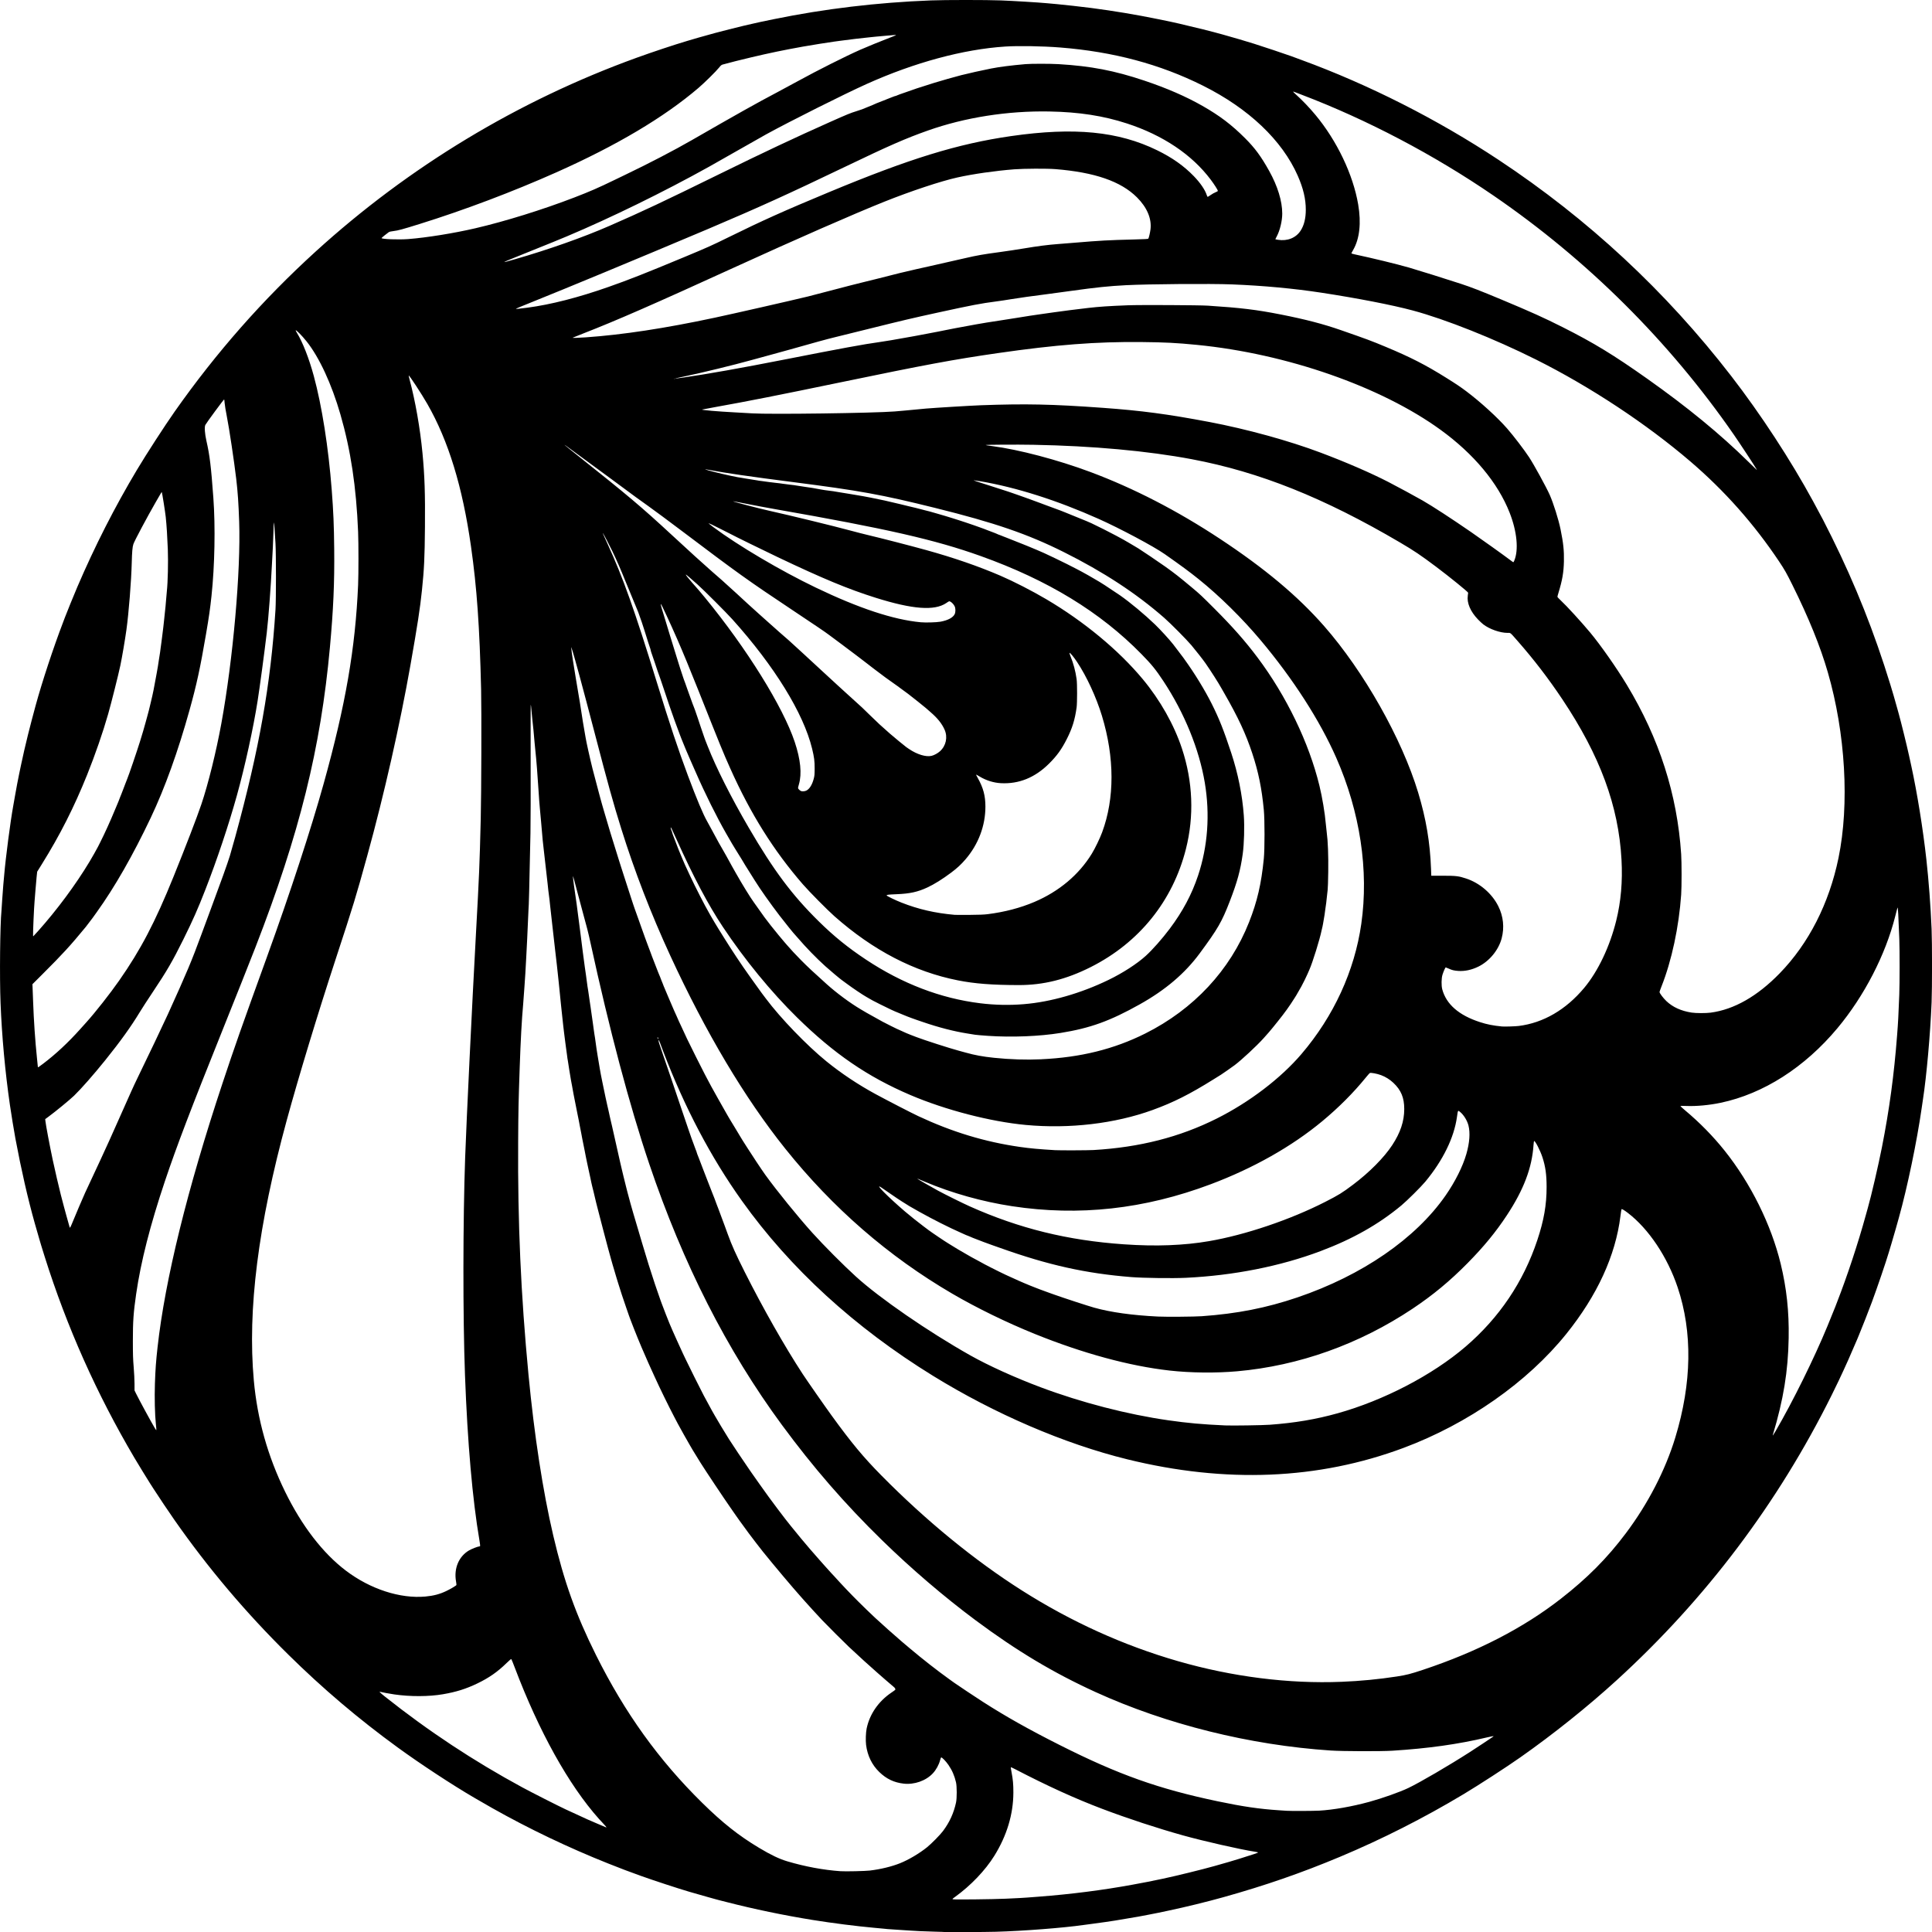
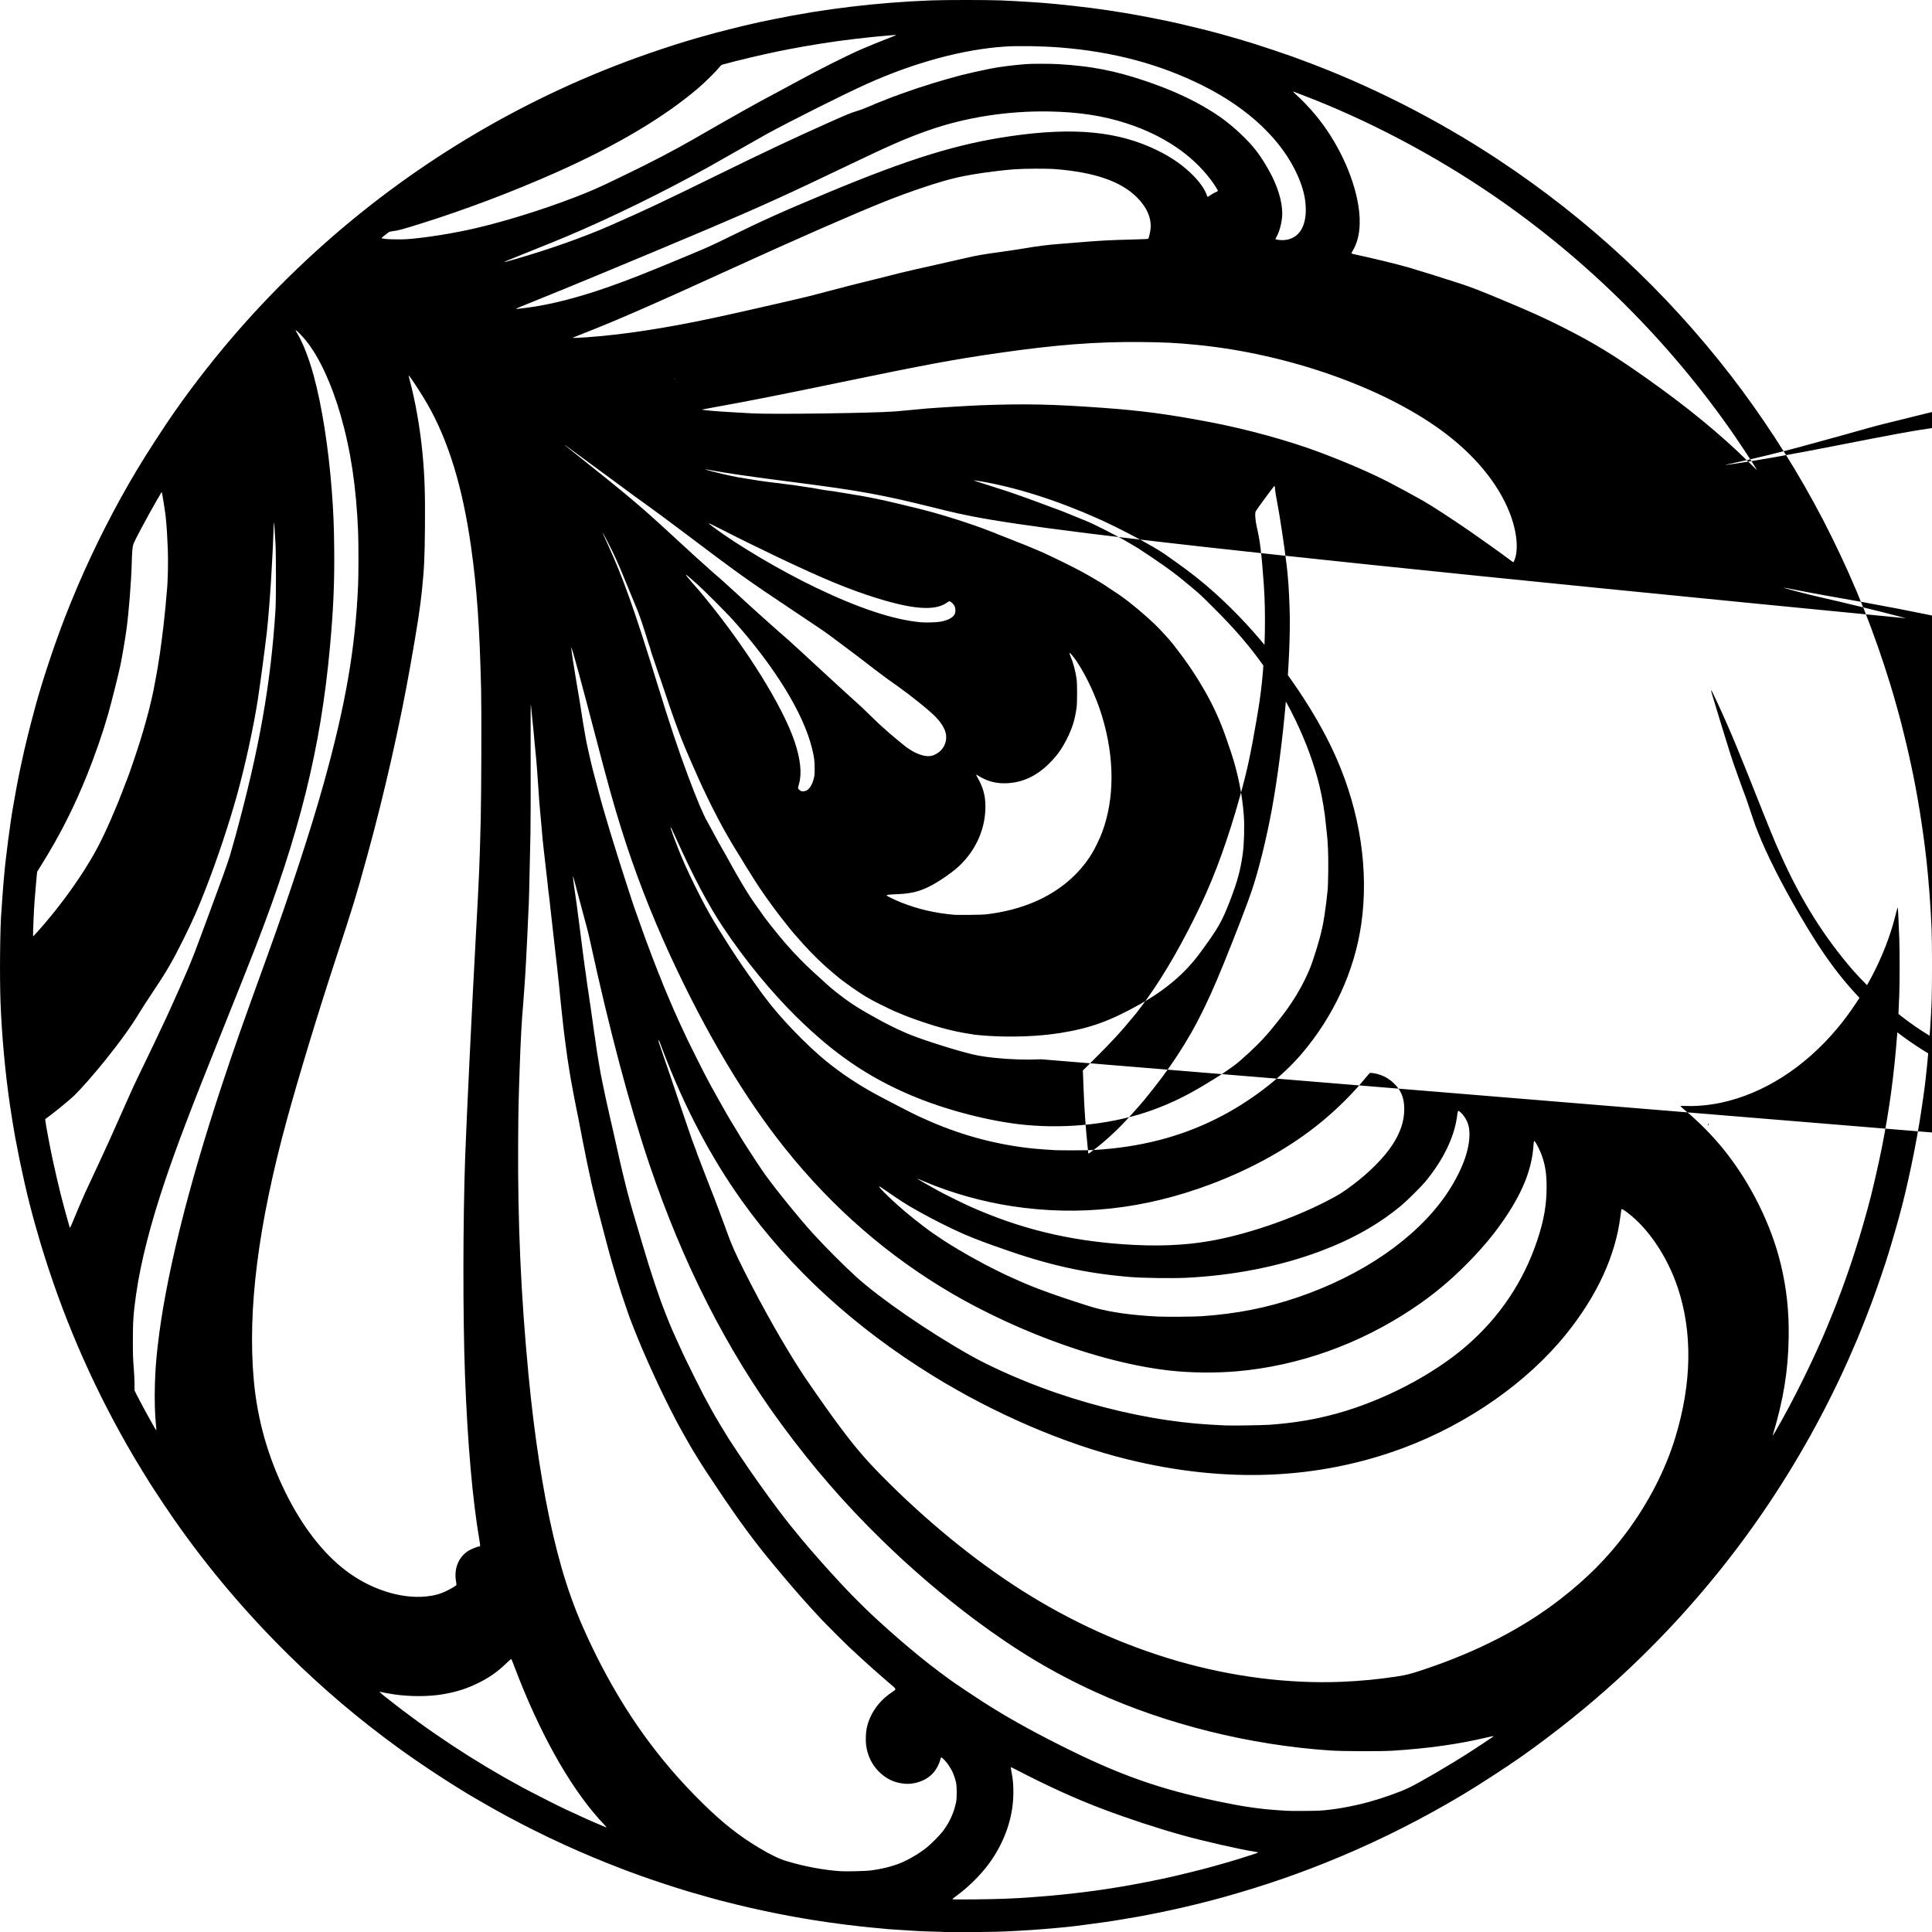
<svg xmlns="http://www.w3.org/2000/svg" xmlns:ns1="http://sodipodi.sourceforge.net/DTD/sodipodi-0.dtd" xmlns:ns2="http://www.inkscape.org/namespaces/inkscape" width="335.203mm" height="335.229mm" viewBox="0 0 335.203 335.229" version="1.1" id="svg5" xml:space="preserve">
  <ns1:namedview id="namedview7" pagecolor="#ffffff" bordercolor="#000000" borderopacity="0.25" ns2:showpageshadow="2" ns2:pageopacity="0.0" ns2:pagecheckerboard="0" ns2:deskcolor="#d1d1d1" ns2:document-units="mm" showgrid="false" />
  <defs id="defs2" />
  <g ns2:label="Layer 1" ns2:groupmode="layer" id="layer1" transform="translate(73.632,19.114)">
-     <path style="fill:#000000;stroke-width:0.064" d="m 90.35,316.097 c -0.016,-0.014 -0.828,-0.044 -1.806,-0.067 -1.658,-0.039 -3.447,-0.119 -4.413,-0.197 -0.227,-0.018 -1.113,-0.076 -1.968,-0.128 -0.856,-0.052 -1.684,-0.109 -1.841,-0.125 -0.157,-0.017 -0.429,-0.046 -0.603,-0.064 -0.175,-0.018 -0.946,-0.09 -1.714,-0.159 -3.076,-0.277 -7.225,-0.806 -10.668,-1.36 -4.958,-0.799 -10.165,-1.882 -14.859,-3.09 -0.559,-0.144 -1.13,-0.289 -1.27,-0.322 -0.14,-0.033 -0.44,-0.113 -0.667,-0.178 -0.227,-0.065 -0.799,-0.224 -1.27,-0.353 -0.798,-0.218 -2.022,-0.568 -3.302,-0.943 -1.922,-0.563 -6.242,-1.98 -8.414,-2.76 -2.135,-0.767 -3.373,-1.236 -5.652,-2.141 -6.853,-2.724 -13.809,-6.048 -20.161,-9.635 -1.104,-0.623 -1.548,-0.879 -3.111,-1.792 -3.829,-2.236 -9.325,-5.846 -13.243,-8.698 -6.826,-4.969 -13.022,-10.227 -19.006,-16.13 -7.379,-7.279 -13.873,-14.957 -19.737,-23.336 -0.928,-1.327 -2.85,-4.19 -3.612,-5.384 -0.207,-0.324 -0.494,-0.77 -0.637,-0.991 -0.415,-0.642 -2.112,-3.414 -2.706,-4.42 -6.558,-11.12 -11.728,-22.709 -15.566,-34.893 -0.297,-0.943 -0.568,-1.815 -0.602,-1.937 -0.034,-0.122 -0.162,-0.551 -0.283,-0.953 -0.201,-0.663 -0.41,-1.39 -0.841,-2.921 -1.201,-4.271 -2.339,-9.253 -3.364,-14.732 -0.223,-1.192 -0.738,-4.342 -0.954,-5.842 -0.824,-5.704 -1.391,-11.887 -1.618,-17.653 -0.177,-4.497 -0.086,-13.528 0.161,-16.002 0.016,-0.157 0.072,-1.014 0.126,-1.905 0.054,-0.891 0.138,-2.034 0.188,-2.54 0.05,-0.506 0.122,-1.307 0.162,-1.778 0.241,-2.887 1.077,-9.287 1.555,-11.906 0.051,-0.279 0.195,-1.094 0.319,-1.81 0.236,-1.357 0.522,-2.866 0.728,-3.842 0.066,-0.314 0.21,-1 0.32,-1.524 0.339,-1.618 0.729,-3.313 1.205,-5.239 0.314,-1.27 0.913,-3.557 1.33,-5.08 1.122,-4.098 3.074,-10.02 4.732,-14.351 0.127,-0.332 0.283,-0.746 0.348,-0.921 0.249,-0.677 1.603,-4.002 2.149,-5.275 3.024,-7.061 6.52,-13.924 10.363,-20.347 1.652,-2.76 4.792,-7.609 6.518,-10.065 7.21,-10.255 15.29,-19.428 24.472,-27.784 16.197,-14.739 35.163,-26.189 55.688,-33.619 2.788,-1.009 6.472,-2.235 8.78,-2.921 1.467,-0.436 2.506,-0.734 3.539,-1.015 0.471,-0.128 1.043,-0.287 1.27,-0.353 0.546,-0.158 4.329,-1.115 5.016,-1.269 0.297,-0.066 0.983,-0.223 1.524,-0.349 1.095,-0.254 1.441,-0.328 3.683,-0.787 8.817,-1.804 17.902,-2.889 27.242,-3.253 2.48,-0.097 9.697,-0.097 12.129,-6.35e-4 2.219,0.088 6.549,0.351 7.938,0.483 0.541,0.051 1.341,0.124 1.778,0.161 1.034,0.088 4.401,0.465 5.937,0.665 3.912,0.509 7.849,1.166 11.652,1.945 2.206,0.451 2.58,0.531 3.651,0.778 2.787,0.642 5.716,1.375 7.525,1.883 2.251,0.632 3.691,1.056 5.429,1.595 1.238,0.384 5.786,1.904 6.445,2.153 0.262,0.099 1.076,0.4 1.81,0.669 11.691,4.281 23.576,10.305 34.195,17.33 15.528,10.273 28.986,22.778 40.361,37.504 5.137,6.651 10.282,14.521 14.232,21.773 1.483,2.723 1.978,3.674 3.224,6.191 4.126,8.336 7.371,16.508 10.15,25.559 0.436,1.42 0.687,2.283 1.212,4.175 0.085,0.306 0.202,0.727 0.26,0.937 0.423,1.516 1.386,5.433 1.781,7.239 0.122,0.559 0.291,1.33 0.375,1.714 1.034,4.736 2.044,10.994 2.633,16.32 0.408,3.687 0.733,8.024 0.903,12.033 0.1,2.363 0.1,10.293 6.3e-4,12.732 -0.227,5.54 -0.87,12.758 -1.502,16.859 -0.051,0.332 -0.15,1.003 -0.22,1.492 -0.816,5.719 -2.489,13.768 -3.94,18.955 -0.103,0.367 -0.346,1.238 -0.542,1.937 -0.195,0.699 -0.528,1.841 -0.74,2.54 -0.212,0.699 -0.435,1.441 -0.496,1.651 -0.435,1.492 -2.036,6.194 -2.909,8.541 -0.617,1.66 -1.664,4.326 -2.274,5.794 -0.083,0.201 -0.219,0.529 -0.302,0.73 -0.156,0.38 -0.918,2.137 -1.521,3.508 -0.192,0.437 -0.562,1.251 -0.822,1.81 -0.26,0.559 -0.64,1.373 -0.843,1.81 -0.204,0.437 -0.753,1.565 -1.221,2.507 -9.312,18.747 -21.843,35.368 -37.291,49.463 -5.06,4.616 -10.929,9.315 -16.73,13.394 -2.4,1.688 -7.191,4.795 -9.874,6.404 -6.862,4.116 -14.14,7.803 -21.431,10.857 -6.689,2.802 -12.949,4.97 -20.225,7.005 -2.82,0.789 -6.62,1.719 -9.461,2.316 -0.681,0.143 -1.495,0.315 -1.81,0.383 -0.314,0.067 -1.114,0.225 -1.778,0.35 -0.664,0.125 -1.426,0.27 -1.694,0.321 -0.464,0.089 -2.723,0.47 -4.084,0.689 -0.94,0.151 -2.238,0.337 -3.81,0.544 -0.768,0.102 -1.511,0.201 -1.651,0.221 -3.523,0.504 -10.438,1.038 -15.145,1.17 -1.862,0.052 -8.783,0.091 -8.83,0.05 z m 10.481,-5.783 c 2.134,-0.097 3.006,-0.143 3.715,-0.198 0.21,-0.016 1.138,-0.087 2.064,-0.158 5.54,-0.422 11.092,-1.131 16.224,-2.073 2.344,-0.43 3.064,-0.571 5.239,-1.03 2.305,-0.486 6.817,-1.593 8.985,-2.205 2.28,-0.643 2.994,-0.852 4.255,-1.242 2.546,-0.788 3.418,-1.084 3.33,-1.131 -0.05,-0.026 -0.32,-0.083 -0.6,-0.126 -2.502,-0.385 -8.863,-1.83 -12.431,-2.825 -4.464,-1.245 -9.562,-2.92 -14.017,-4.607 -4.697,-1.779 -9.505,-3.97 -15.133,-6.896 -0.378,-0.196 -0.701,-0.343 -0.718,-0.325 -0.017,0.017 0.039,0.399 0.125,0.848 0.247,1.288 0.322,2.114 0.319,3.547 -0.007,3.752 -1.125,7.468 -3.299,10.969 -1.575,2.536 -4.089,5.169 -6.808,7.13 -0.51,0.368 -0.521,0.381 -0.349,0.423 0.3,0.074 6.852,0.001 9.099,-0.101 z m -23.495,-4.893 c 1.877,-0.23 3.764,-0.691 5.207,-1.271 1.48,-0.596 3.28,-1.659 4.636,-2.738 0.756,-0.602 2.302,-2.17 2.807,-2.848 1.136,-1.523 1.859,-3.107 2.255,-4.942 0.164,-0.76 0.16,-2.795 -0.006,-3.507 -0.273,-1.165 -0.669,-2.073 -1.315,-3.016 -0.453,-0.661 -1.169,-1.391 -1.268,-1.292 -0.037,0.037 -0.112,0.236 -0.165,0.442 -0.216,0.827 -0.696,1.701 -1.274,2.319 -1.206,1.289 -3.216,1.994 -5.073,1.778 -1.668,-0.194 -2.972,-0.816 -4.207,-2.007 -1.273,-1.228 -2.065,-2.85 -2.299,-4.707 -0.095,-0.757 -0.047,-2.16 0.097,-2.851 0.524,-2.502 2.052,-4.713 4.305,-6.233 0.341,-0.23 0.637,-0.445 0.657,-0.478 0.073,-0.118 -0.044,-0.341 -0.268,-0.509 -0.125,-0.094 -0.759,-0.637 -1.408,-1.206 -0.649,-0.569 -1.296,-1.135 -1.438,-1.257 -0.953,-0.819 -3.523,-3.157 -4.954,-4.508 -0.798,-0.753 -3.73,-3.682 -4.578,-4.573 -0.723,-0.759 -2.524,-2.728 -3.14,-3.432 -0.227,-0.259 -0.529,-0.601 -0.671,-0.758 -1.243,-1.377 -4.723,-5.511 -6.495,-7.716 -0.51,-0.634 -1.915,-2.461 -2.429,-3.156 -1.018,-1.379 -1.379,-1.873 -1.636,-2.241 -0.146,-0.21 -0.409,-0.581 -0.584,-0.826 -0.175,-0.244 -0.414,-0.587 -0.532,-0.762 -0.118,-0.175 -0.364,-0.532 -0.548,-0.794 -1.021,-1.452 -4.311,-6.391 -5.111,-7.671 -0.805,-1.289 -1.192,-1.918 -1.335,-2.171 -0.088,-0.157 -0.314,-0.543 -0.501,-0.857 -0.389,-0.654 -1.79,-3.152 -2.095,-3.736 -0.112,-0.215 -0.385,-0.734 -0.606,-1.153 -0.941,-1.784 -2.579,-5.137 -3.397,-6.953 -0.149,-0.332 -0.377,-0.832 -0.506,-1.111 -0.311,-0.673 -0.438,-0.952 -0.605,-1.333 -0.765,-1.742 -1.054,-2.404 -1.182,-2.715 -0.32,-0.774 -0.461,-1.112 -0.654,-1.572 -0.224,-0.533 -0.456,-1.114 -0.675,-1.683 -0.246,-0.643 -0.482,-1.252 -0.639,-1.654 -0.083,-0.211 -0.191,-0.511 -0.242,-0.667 -0.05,-0.156 -0.237,-0.698 -0.416,-1.204 -0.49,-1.389 -1.125,-3.321 -1.492,-4.54 -0.095,-0.314 -0.238,-0.786 -0.318,-1.048 -0.08,-0.262 -0.223,-0.748 -0.317,-1.079 -0.094,-0.332 -0.209,-0.718 -0.256,-0.857 -0.047,-0.14 -0.176,-0.597 -0.288,-1.016 -0.111,-0.419 -0.244,-0.902 -0.296,-1.074 -0.051,-0.172 -0.161,-0.572 -0.243,-0.889 -0.082,-0.317 -0.212,-0.805 -0.288,-1.085 -0.076,-0.279 -0.19,-0.708 -0.253,-0.953 -0.063,-0.244 -0.191,-0.73 -0.284,-1.079 -0.28,-1.05 -0.479,-1.815 -0.603,-2.318 -0.064,-0.262 -0.208,-0.819 -0.32,-1.238 -0.112,-0.419 -0.239,-0.919 -0.284,-1.111 -0.044,-0.192 -0.129,-0.549 -0.189,-0.794 -0.059,-0.244 -0.178,-0.745 -0.263,-1.111 -0.086,-0.367 -0.196,-0.81 -0.245,-0.984 -0.05,-0.175 -0.109,-0.432 -0.132,-0.572 -0.023,-0.14 -0.107,-0.54 -0.186,-0.889 -0.08,-0.349 -0.208,-0.935 -0.284,-1.302 -0.077,-0.367 -0.194,-0.91 -0.259,-1.206 -0.066,-0.297 -0.167,-0.783 -0.224,-1.079 -0.058,-0.297 -0.154,-0.797 -0.215,-1.111 -0.2,-1.034 -0.323,-1.645 -0.416,-2.064 -0.05,-0.227 -0.122,-0.613 -0.16,-0.857 -0.038,-0.244 -0.107,-0.602 -0.154,-0.794 -0.047,-0.192 -0.103,-0.478 -0.125,-0.635 -0.022,-0.157 -0.094,-0.543 -0.16,-0.857 -0.066,-0.314 -0.179,-0.872 -0.251,-1.238 -0.072,-0.367 -0.177,-0.895 -0.233,-1.175 -0.383,-1.907 -0.529,-2.671 -0.691,-3.619 -0.054,-0.314 -0.14,-0.772 -0.192,-1.016 -0.052,-0.244 -0.125,-0.687 -0.163,-0.984 -0.038,-0.297 -0.095,-0.64 -0.126,-0.762 -0.032,-0.122 -0.089,-0.494 -0.128,-0.826 -0.039,-0.332 -0.096,-0.703 -0.128,-0.826 -0.032,-0.122 -0.088,-0.508 -0.126,-0.857 -0.038,-0.349 -0.108,-0.864 -0.157,-1.143 -0.048,-0.279 -0.106,-0.708 -0.128,-0.953 -0.022,-0.244 -0.079,-0.687 -0.127,-0.984 -0.048,-0.297 -0.106,-0.754 -0.128,-1.016 -0.023,-0.262 -0.08,-0.748 -0.127,-1.079 -0.047,-0.332 -0.104,-0.86 -0.127,-1.175 -0.023,-0.314 -0.08,-0.843 -0.127,-1.175 -0.047,-0.332 -0.103,-0.86 -0.125,-1.175 -0.022,-0.314 -0.08,-0.886 -0.129,-1.27 -0.049,-0.384 -0.12,-1.099 -0.158,-1.587 -0.038,-0.489 -0.095,-1.046 -0.127,-1.238 -0.032,-0.192 -0.103,-0.857 -0.158,-1.478 -0.055,-0.621 -0.126,-1.278 -0.158,-1.46 -0.032,-0.182 -0.089,-0.674 -0.126,-1.093 -0.038,-0.419 -0.109,-1.033 -0.159,-1.365 -0.05,-0.332 -0.121,-0.96 -0.158,-1.397 -0.037,-0.437 -0.11,-1.079 -0.161,-1.429 -0.052,-0.349 -0.137,-1.106 -0.191,-1.683 -0.053,-0.576 -0.138,-1.333 -0.188,-1.683 -0.05,-0.349 -0.136,-1.121 -0.191,-1.714 -0.055,-0.594 -0.142,-1.351 -0.194,-1.683 -0.052,-0.332 -0.152,-1.203 -0.223,-1.937 -0.071,-0.733 -0.157,-1.495 -0.192,-1.692 -0.035,-0.197 -0.148,-1.197 -0.252,-2.223 -0.104,-1.025 -0.217,-2.021 -0.252,-2.213 -0.065,-0.361 -0.23,-2.107 -0.445,-4.699 -0.068,-0.821 -0.166,-1.892 -0.218,-2.381 -0.052,-0.489 -0.154,-1.861 -0.226,-3.048 -0.148,-2.438 -0.403,-5.655 -0.538,-6.795 -0.05,-0.419 -0.122,-1.162 -0.16,-1.651 -0.103,-1.307 -0.24,-2.719 -0.379,-3.905 -0.068,-0.576 -0.143,-1.347 -0.167,-1.712 -0.024,-0.365 -0.069,-0.737 -0.098,-0.826 -0.03,-0.09 -0.041,4.128 -0.025,9.555 0.016,5.368 0.002,11.065 -0.033,12.732 -0.194,9.406 -0.282,12.836 -0.342,13.303 -0.018,0.14 -0.062,1.126 -0.099,2.191 -0.036,1.065 -0.094,2.351 -0.128,2.857 -0.034,0.506 -0.106,1.907 -0.159,3.111 -0.053,1.205 -0.124,2.491 -0.157,2.857 -0.033,0.367 -0.104,1.424 -0.159,2.349 -0.055,0.926 -0.156,2.297 -0.224,3.048 -0.243,2.664 -0.434,6.167 -0.601,11.017 -0.209,6.072 -0.231,7.126 -0.266,12.859 -0.086,13.996 0.47,26.505 1.792,40.354 1.008,10.559 2.498,20.246 4.294,27.908 1.884,8.037 3.926,13.747 7.428,20.765 5.008,10.037 10.887,18.216 18.415,25.622 3.54,3.482 6.316,5.682 9.84,7.796 2.083,1.25 3.519,1.937 4.915,2.353 3.064,0.912 6.288,1.512 9.239,1.717 0.89,0.062 4.323,-0.016 5.144,-0.116 z m -45.903,-7.708 c -0.106,-0.134 -0.242,-0.284 -0.302,-0.333 -0.06,-0.049 -0.44,-0.461 -0.845,-0.915 -5.243,-5.876 -10.405,-15.155 -14.609,-26.262 -0.282,-0.744 -0.544,-1.391 -0.583,-1.438 -0.056,-0.067 -0.229,0.07 -0.839,0.666 -1.567,1.531 -3.045,2.562 -5.069,3.535 -1.969,0.947 -3.671,1.481 -5.986,1.876 -2.436,0.417 -5.652,0.427 -8.414,0.028 -0.748,-0.108 -2.297,-0.393 -2.444,-0.449 -0.283,-0.109 0.002,0.181 0.809,0.822 7.553,5.997 15.386,11.174 23.828,15.748 1.599,0.866 6.168,3.186 7.525,3.82 1.734,0.81 3.539,1.64 3.81,1.751 0.157,0.064 0.943,0.404 1.746,0.754 0.803,0.35 1.484,0.637 1.513,0.639 0.029,10e-4 -0.034,-0.108 -0.14,-0.242 z m 123.817,-2.678 c 2.454,-0.139 5.676,-0.706 8.695,-1.53 2.216,-0.604 5.3,-1.698 6.772,-2.402 2.015,-0.963 7.026,-3.89 10.695,-6.247 1.195,-0.767 3.939,-2.585 4.059,-2.688 0.12,-0.103 -0.2,-0.057 -1.115,0.16 -4.994,1.186 -10.185,1.916 -16.406,2.307 -2.011,0.126 -8.611,0.106 -10.7,-0.033 -14.011,-0.931 -28.507,-4.534 -40.799,-10.141 -7.299,-3.329 -13.671,-7.141 -20.796,-12.441 -5.475,-4.072 -11.19,-8.962 -16.255,-13.91 -6.441,-6.291 -11.922,-12.602 -17.378,-20.011 -9.542,-12.958 -17.154,-27.937 -23.018,-45.3 -3.399,-10.062 -6.892,-23.217 -10.21,-38.449 -0.37,-1.699 -0.594,-2.58 -1.394,-5.48 -0.268,-0.971 -0.729,-2.697 -1.025,-3.837 -0.296,-1.139 -0.555,-2.088 -0.576,-2.108 -0.045,-0.044 0.017,0.619 0.136,1.455 0.047,0.332 0.145,1.018 0.217,1.524 0.072,0.506 0.187,1.307 0.257,1.778 0.069,0.471 0.184,1.357 0.255,1.968 0.071,0.611 0.142,1.154 0.159,1.206 0.016,0.052 0.088,0.61 0.159,1.238 0.071,0.629 0.157,1.3 0.191,1.492 0.034,0.192 0.106,0.764 0.16,1.27 0.054,0.506 0.126,1.078 0.161,1.27 0.034,0.192 0.105,0.721 0.157,1.175 0.052,0.454 0.138,1.097 0.191,1.429 0.053,0.332 0.14,0.932 0.193,1.333 0.238,1.813 0.347,2.578 0.377,2.656 0.018,0.046 0.076,0.446 0.13,0.889 0.054,0.443 0.113,0.854 0.131,0.915 0.018,0.061 0.087,0.518 0.152,1.016 0.147,1.125 0.288,2.12 0.412,2.906 0.052,0.332 0.125,0.86 0.161,1.175 0.037,0.314 0.081,0.618 0.098,0.676 0.029,0.095 0.134,0.82 0.377,2.595 0.05,0.367 0.134,0.895 0.186,1.175 0.095,0.505 0.23,1.31 0.385,2.291 0.045,0.282 0.124,0.725 0.177,0.984 0.053,0.259 0.158,0.785 0.234,1.169 0.184,0.929 0.427,2.098 0.574,2.762 0.066,0.297 0.195,0.883 0.287,1.302 0.092,0.419 0.219,0.976 0.283,1.238 0.064,0.262 0.135,0.591 0.158,0.73 0.023,0.14 0.081,0.397 0.129,0.572 0.049,0.175 0.163,0.66 0.254,1.079 0.091,0.419 0.22,0.991 0.286,1.27 0.066,0.279 0.195,0.851 0.286,1.27 0.091,0.419 0.22,0.991 0.285,1.27 0.065,0.279 0.194,0.851 0.285,1.27 0.091,0.419 0.22,0.991 0.287,1.27 0.066,0.279 0.196,0.837 0.288,1.238 0.092,0.402 0.222,0.945 0.289,1.206 0.132,0.52 0.262,1.041 0.441,1.778 0.064,0.262 0.173,0.691 0.242,0.953 0.283,1.074 0.45,1.695 0.512,1.905 0.036,0.122 0.141,0.494 0.234,0.826 0.093,0.332 0.22,0.775 0.282,0.984 0.062,0.21 0.187,0.631 0.278,0.937 0.091,0.306 0.239,0.806 0.329,1.111 0.09,0.306 0.216,0.727 0.279,0.937 0.064,0.21 0.194,0.652 0.289,0.984 0.095,0.332 0.239,0.818 0.319,1.079 0.237,0.773 0.386,1.266 0.566,1.873 0.422,1.423 0.737,2.429 1.213,3.873 0.219,0.664 0.427,1.307 0.463,1.429 0.036,0.122 0.212,0.637 0.392,1.143 0.18,0.506 0.368,1.049 0.418,1.206 0.05,0.157 0.148,0.436 0.217,0.619 0.069,0.183 0.181,0.483 0.249,0.667 0.264,0.715 0.583,1.546 0.639,1.667 0.032,0.07 0.159,0.389 0.282,0.709 0.123,0.32 0.265,0.677 0.317,0.794 0.052,0.117 0.184,0.426 0.294,0.688 0.11,0.262 0.252,0.591 0.315,0.73 0.064,0.14 0.42,0.934 0.792,1.765 0.372,0.831 0.797,1.76 0.944,2.064 0.147,0.304 0.352,0.736 0.456,0.959 0.419,0.903 2.652,5.378 3.171,6.352 0.718,1.349 1.188,2.215 1.415,2.609 0.071,0.122 0.307,0.537 0.526,0.921 0.219,0.384 0.69,1.184 1.049,1.778 0.617,1.023 0.8,1.321 1.39,2.267 0.473,0.758 2.726,4.124 3.391,5.068 0.111,0.157 0.336,0.486 0.501,0.73 0.317,0.471 2.742,3.881 2.965,4.171 0.072,0.094 0.22,0.294 0.328,0.445 0.424,0.592 2.161,2.899 2.597,3.449 0.111,0.14 0.541,0.683 0.956,1.206 0.762,0.962 2.91,3.549 3.305,3.98 0.118,0.129 0.48,0.543 0.805,0.921 0.325,0.378 0.707,0.816 0.849,0.973 0.142,0.157 0.638,0.714 1.102,1.238 0.465,0.524 0.877,0.981 0.917,1.016 0.04,0.035 0.241,0.249 0.446,0.476 1.476,1.634 2.874,3.103 4.319,4.54 0.984,0.978 1.529,1.505 2.862,2.767 0.798,0.755 3.7,3.339 4.641,4.133 0.18,0.152 0.837,0.706 1.46,1.232 2.138,1.804 4.707,3.811 6.762,5.284 0.257,0.184 0.653,0.469 0.88,0.632 0.523,0.376 3.748,2.522 4.921,3.275 4.004,2.568 7.989,4.81 13.399,7.536 10.146,5.113 17.102,7.588 27.4,9.749 4.336,0.91 7.21,1.33 10.636,1.554 0.559,0.037 1.145,0.075 1.302,0.086 0.724,0.05 4.655,0.033 5.652,-0.023 z m 3.842,-22.353 c 3.293,-0.133 6.475,-0.439 9.62,-0.923 1.676,-0.258 2.382,-0.439 4.572,-1.168 9.417,-3.137 17.352,-7.227 23.876,-12.308 4.612,-3.592 8.044,-7.047 11.288,-11.365 3.849,-5.123 6.864,-10.959 8.588,-16.625 2.875,-9.451 3.012,-18.289 0.401,-26.063 -1.77,-5.272 -5.021,-10.131 -8.625,-12.895 -0.636,-0.487 -1.042,-0.728 -1.105,-0.655 -0.027,0.031 -0.112,0.57 -0.19,1.199 -0.846,6.843 -4.028,13.768 -9.388,20.432 -6.745,8.385 -17.068,15.614 -28.258,19.79 -14.779,5.515 -30.86,6.177 -47.926,1.974 -10.919,-2.689 -22.971,-7.869 -33.693,-14.48 -13.595,-8.383 -24.772,-18.616 -33.151,-30.351 -5.41,-7.577 -9.959,-16.22 -13.686,-26.003 -0.226,-0.594 -0.464,-1.229 -0.529,-1.412 -0.065,-0.183 -0.148,-0.383 -0.184,-0.445 -0.107,-0.184 -0.082,0.222 0.033,0.523 0.053,0.14 0.136,0.383 0.185,0.54 0.048,0.157 0.242,0.729 0.429,1.27 0.913,2.635 2.027,5.909 3.187,9.366 0.469,1.397 1.057,3.126 1.307,3.842 0.25,0.716 0.493,1.416 0.54,1.556 0.047,0.14 0.175,0.483 0.285,0.762 0.11,0.279 0.241,0.637 0.291,0.794 0.05,0.157 0.133,0.376 0.185,0.486 0.052,0.11 0.094,0.233 0.094,0.274 0,0.041 0.056,0.208 0.123,0.371 0.068,0.164 0.194,0.483 0.281,0.71 0.086,0.227 0.231,0.606 0.321,0.841 0.09,0.236 0.232,0.607 0.315,0.826 0.296,0.776 0.496,1.293 0.706,1.826 0.424,1.075 0.789,2.012 1.014,2.603 0.126,0.332 0.257,0.66 0.291,0.73 0.034,0.07 0.088,0.213 0.12,0.318 0.032,0.105 0.148,0.419 0.257,0.699 0.11,0.279 0.252,0.651 0.318,0.826 0.361,0.967 0.836,2.243 1.112,2.985 0.078,0.21 0.328,0.895 0.556,1.524 0.689,1.901 1.397,3.478 2.938,6.54 3.157,6.274 6.903,12.869 10.028,17.653 0.736,1.127 3.832,5.57 5.043,7.239 3.455,4.76 5.498,7.219 8.643,10.405 7.742,7.843 16.144,14.718 24.353,19.928 8.584,5.448 17.633,9.549 27.088,12.276 9.404,2.712 19.221,3.954 28.348,3.584 z M 0.183,257.885 c 1.412,-0.129 2.468,-0.408 3.611,-0.952 0.729,-0.347 1.722,-0.936 1.764,-1.046 0.015,-0.039 -0.017,-0.323 -0.07,-0.631 -0.394,-2.259 0.48,-4.332 2.269,-5.38 0.438,-0.256 1.545,-0.686 1.773,-0.687 0.059,0 0.124,-0.027 0.144,-0.06 0.02,-0.033 -0.034,-0.468 -0.119,-0.968 -1.206,-7.024 -2.079,-17.001 -2.512,-28.722 -0.374,-10.104 -0.359,-26.831 0.032,-37.782 0.229,-6.401 1.205,-26.623 1.87,-38.735 0.566,-10.309 0.629,-11.819 0.832,-19.939 0.107,-4.288 0.149,-18.909 0.065,-22.447 -0.261,-10.967 -0.735,-17.672 -1.757,-24.86 -1.471,-10.349 -3.911,-18.31 -7.571,-24.701 -1.032,-1.802 -3.186,-5.085 -3.237,-4.932 -0.01,0.029 0.055,0.322 0.143,0.651 1.003,3.729 1.842,8.508 2.251,12.822 0.374,3.937 0.477,7.034 0.427,12.764 -0.047,5.41 -0.137,7.312 -0.521,11.017 -0.327,3.155 -0.768,6.019 -2.002,13.018 -1.82,10.319 -4.563,22.434 -7.458,32.931 -2.043,7.409 -2.344,8.396 -5.523,18.091 -3.084,9.406 -6.431,20.428 -8.474,27.908 -4.966,18.183 -6.825,32.872 -5.714,45.148 0.61,6.735 2.412,13.145 5.427,19.304 2.911,5.947 6.553,10.673 10.56,13.708 4.223,3.198 9.406,4.883 13.79,4.481 z M 234.469,229.123 c 2.94,-5.041 6.674,-12.603 8.951,-18.129 0.671,-1.629 1.264,-3.089 1.366,-3.365 0.065,-0.175 0.207,-0.546 0.316,-0.826 1.768,-4.532 3.658,-10.251 4.984,-15.081 0.129,-0.471 0.288,-1.043 0.354,-1.27 0.592,-2.067 1.815,-7.324 2.443,-10.509 1.289,-6.533 2.104,-12.543 2.633,-19.431 0.186,-2.423 0.23,-3.234 0.378,-7.048 0.075,-1.923 0.078,-7.717 0.006,-9.652 -0.152,-4.066 -0.234,-5.535 -0.304,-5.465 -0.019,0.019 -0.199,0.688 -0.398,1.486 -1.678,6.699 -5.38,13.87 -10.042,19.453 -5.682,6.804 -12.837,11.375 -20.245,12.932 -1.992,0.419 -4.224,0.626 -5.953,0.554 -0.686,-0.029 -1.032,-0.022 -1.032,0.021 0,0.035 0.35,0.357 0.778,0.715 2.558,2.14 4.89,4.517 6.891,7.024 4.533,5.68 8.076,12.833 9.726,19.637 1.027,4.236 1.46,8.257 1.382,12.859 -0.097,5.76 -0.903,10.694 -2.749,16.819 -0.072,0.24 0.072,0.037 0.515,-0.722 z m -281.051,-1.086 c -0.184,-1.726 -0.254,-4.619 -0.172,-7.067 0.084,-2.504 0.183,-3.873 0.457,-6.336 1.304,-11.727 5.148,-27.355 11.259,-45.772 2.094,-6.313 3.309,-9.767 7.695,-21.876 4.047,-11.174 7.667,-22.233 9.872,-30.156 3.799,-13.65 5.492,-23.426 5.97,-34.454 0.082,-1.904 0.083,-7.186 6.4e-4,-9.208 -0.318,-7.813 -1.275,-14.172 -3.07,-20.384 -1.526,-5.28 -3.667,-9.899 -5.871,-12.668 -0.771,-0.969 -1.799,-2.011 -1.892,-1.919 -0.017,0.017 0.085,0.221 0.227,0.453 1.002,1.637 2.087,4.413 2.917,7.466 1.405,5.167 2.549,12.433 3.113,19.78 0.292,3.808 0.385,6.035 0.429,10.255 0.06,5.812 -0.143,10.464 -0.744,17.05 -1.6,17.532 -5.284,32.371 -12.92,52.038 -0.997,2.567 -3.498,8.86 -5.78,14.541 -5.382,13.402 -7.914,20.042 -9.915,26.003 -2.57,7.656 -4.198,14.039 -5.004,19.622 -0.467,3.233 -0.57,4.707 -0.569,8.128 8.8e-4,2.405 0.024,3.129 0.144,4.572 0.079,0.952 0.143,2.228 0.143,2.867 l 5.1e-4,1.153 0.274,0.562 c 0.512,1.05 2.591,4.879 3.232,5.952 0.144,0.241 0.271,0.409 0.282,0.374 0.012,-0.035 -0.023,-0.475 -0.076,-0.978 z m 193.26,0.043 c 4.314,-0.314 7.974,-0.931 11.745,-1.982 8.016,-2.233 16.476,-6.638 22.23,-11.575 5.839,-5.011 10.028,-11.23 12.437,-18.466 1.146,-3.442 1.614,-6.117 1.614,-9.225 6.3e-4,-2.141 -0.199,-3.564 -0.726,-5.171 -0.388,-1.185 -1.278,-2.907 -1.447,-2.802 -0.029,0.018 -0.073,0.326 -0.097,0.685 -0.266,3.973 -1.705,7.764 -4.636,12.209 -1.902,2.884 -3.967,5.401 -6.767,8.247 -3.069,3.12 -6.052,5.592 -9.594,7.954 -9.248,6.164 -19.712,9.897 -30.411,10.848 -3.705,0.329 -8.113,0.282 -11.748,-0.127 -6.933,-0.78 -14.999,-2.97 -23.347,-6.34 -4.866,-1.964 -10.097,-4.514 -14.34,-6.992 -11.078,-6.469 -20.728,-14.85 -28.995,-25.179 -7.025,-8.779 -13.77,-20.106 -19.945,-33.496 -3.337,-7.236 -6.197,-14.643 -8.496,-22.003 -1.383,-4.428 -2.266,-7.602 -4.574,-16.447 -2.154,-8.255 -3.693,-13.926 -3.997,-14.732 l -0.132,-0.349 0.036,0.286 c 0.02,0.157 0.063,0.514 0.096,0.794 0.033,0.279 0.115,0.837 0.183,1.238 0.12,0.708 0.211,1.271 0.451,2.794 0.151,0.956 0.35,2.147 0.505,3.016 0.157,0.881 0.357,2.119 0.509,3.143 0.166,1.122 0.359,2.305 0.539,3.302 0.085,0.471 0.171,0.972 0.192,1.111 0.104,0.696 0.769,3.69 1.213,5.461 0.141,0.561 0.816,3.12 1.039,3.937 0.105,0.384 0.25,0.927 0.323,1.206 0.073,0.279 0.203,0.751 0.29,1.048 0.087,0.297 0.245,0.84 0.351,1.206 0.493,1.702 0.688,2.36 1.071,3.619 0.256,0.839 0.857,2.775 1.075,3.461 0.1,0.314 0.273,0.872 0.385,1.238 0.112,0.367 0.27,0.867 0.351,1.111 0.081,0.244 0.325,1.002 0.541,1.683 0.557,1.75 0.989,3.084 1.285,3.969 0.14,0.419 0.295,0.891 0.345,1.048 0.05,0.157 0.159,0.479 0.244,0.714 0.085,0.236 0.225,0.629 0.313,0.873 0.087,0.244 0.228,0.637 0.313,0.873 0.085,0.236 0.346,0.972 0.58,1.635 0.234,0.664 0.495,1.392 0.579,1.619 0.085,0.227 0.222,0.598 0.305,0.826 0.083,0.227 0.222,0.598 0.308,0.826 0.086,0.227 0.232,0.613 0.325,0.857 0.093,0.244 0.224,0.602 0.292,0.794 0.068,0.192 0.151,0.406 0.184,0.476 0.06,0.127 0.176,0.425 0.604,1.556 0.228,0.602 0.319,0.828 0.631,1.564 0.091,0.214 0.166,0.414 0.167,0.445 10e-4,0.031 0.057,0.17 0.125,0.31 0.068,0.14 0.124,0.278 0.125,0.307 10e-4,0.029 0.089,0.258 0.196,0.508 0.312,0.735 0.424,0.999 0.635,1.503 0.11,0.262 0.249,0.591 0.31,0.73 0.061,0.14 0.171,0.397 0.245,0.572 0.388,0.921 0.821,1.907 1.069,2.434 0.153,0.326 0.278,0.612 0.279,0.635 0,0.023 0.046,0.128 0.101,0.233 0.055,0.105 0.224,0.462 0.374,0.794 0.325,0.719 0.642,1.402 1.031,2.223 0.471,0.994 2.731,5.508 3.099,6.191 0.188,0.349 0.4,0.749 0.47,0.889 0.274,0.546 0.817,1.536 1.803,3.29 1.289,2.293 1.266,2.253 1.427,2.52 0.074,0.122 0.254,0.437 0.402,0.699 0.147,0.262 0.317,0.548 0.378,0.635 0.06,0.087 0.335,0.537 0.609,1 0.274,0.463 0.576,0.963 0.67,1.111 0.094,0.148 0.276,0.452 0.405,0.675 0.129,0.223 0.312,0.523 0.407,0.667 0.176,0.266 0.544,0.843 0.795,1.246 0.666,1.067 2.531,3.872 3.104,4.667 1.957,2.719 5.701,7.333 8.168,10.067 1.998,2.214 5.351,5.583 7.557,7.592 4.122,3.756 12.547,9.562 19.844,13.675 3.151,1.776 7.772,3.872 12.192,5.529 7.122,2.67 15.068,4.726 22.193,5.743 3.377,0.482 5.822,0.702 9.842,0.886 1.209,0.055 6.473,-0.024 7.747,-0.117 z m -11.811,-18.83 c 6.145,-0.438 11.224,-1.437 16.605,-3.264 11.23,-3.813 20.51,-10.2 25.717,-17.698 1.647,-2.372 2.971,-5.017 3.593,-7.179 0.561,-1.95 0.689,-3.675 0.367,-4.943 -0.213,-0.839 -0.79,-1.793 -1.4,-2.314 -0.442,-0.379 -0.424,-0.403 -0.596,0.82 -0.505,3.608 -2.425,7.535 -5.495,11.239 -0.738,0.891 -3.169,3.302 -4.154,4.121 -3.963,3.293 -8.456,5.832 -14.034,7.929 -6.987,2.627 -15.085,4.23 -23.368,4.625 -2.285,0.109 -7.374,0.042 -9.462,-0.125 -7.878,-0.629 -14.384,-2.076 -22.733,-5.055 -0.559,-0.199 -1.173,-0.416 -1.365,-0.481 -0.623,-0.21 -2.151,-0.784 -3.365,-1.264 -0.192,-0.076 -0.465,-0.193 -0.607,-0.261 -0.142,-0.068 -0.282,-0.123 -0.311,-0.123 -0.029,0 -0.17,-0.056 -0.313,-0.123 -0.144,-0.068 -0.532,-0.242 -0.864,-0.388 -1.954,-0.857 -4.895,-2.338 -7.144,-3.596 -1.663,-0.931 -2.173,-1.231 -2.731,-1.608 -0.14,-0.095 -0.283,-0.183 -0.318,-0.197 -0.068,-0.027 -1.645,-1.082 -1.937,-1.295 -0.197,-0.144 -1.107,-0.77 -1.639,-1.127 -1.407,-0.945 1.055,1.557 4.084,4.151 0.79,0.677 2.326,1.903 3.207,2.562 0.367,0.274 0.767,0.574 0.889,0.667 0.494,0.376 2.955,2.036 3.334,2.249 0.105,0.059 0.433,0.262 0.73,0.451 0.297,0.189 0.768,0.478 1.048,0.642 0.839,0.492 1.701,0.99 1.937,1.121 0.122,0.068 0.365,0.204 0.54,0.304 0.175,0.1 0.575,0.315 0.889,0.477 0.314,0.163 0.6,0.318 0.635,0.345 0.184,0.141 3.109,1.625 4.255,2.158 1.093,0.509 1.781,0.821 2.286,1.037 0.21,0.09 0.624,0.269 0.921,0.399 0.297,0.129 0.754,0.32 1.016,0.423 0.262,0.103 0.691,0.272 0.953,0.376 0.262,0.104 0.633,0.247 0.826,0.319 0.722,0.268 1.374,0.506 1.619,0.592 0.14,0.049 0.54,0.191 0.889,0.316 1.621,0.58 5.731,1.922 6.826,2.23 2.863,0.805 6.608,1.327 11.081,1.547 1.406,0.069 6.334,0.031 7.588,-0.059 z m -5.683,-12.323 c 2.583,-0.103 4.687,-0.316 6.953,-0.703 6.253,-1.067 14.11,-3.723 20.161,-6.815 2.373,-1.213 2.925,-1.554 4.826,-2.984 2.836,-2.133 5.385,-4.707 6.8,-6.864 1.423,-2.171 2.079,-4.141 2.082,-6.255 0.002,-1.956 -0.55,-3.29 -1.881,-4.544 -0.627,-0.591 -1.347,-1.041 -2.143,-1.34 -0.693,-0.26 -1.791,-0.465 -1.954,-0.364 -0.06,0.037 -0.362,0.38 -0.672,0.761 -2.154,2.654 -4.721,5.228 -7.58,7.6 -5.281,4.382 -11.957,8.154 -19.354,10.935 -11.516,4.33 -22.854,5.581 -34.48,3.805 -5.156,-0.787 -10.388,-2.256 -15.081,-4.232 -1.27,-0.535 -1.333,-0.56 -1.333,-0.528 0,0.04 2.398,1.42 3.588,2.065 1.282,0.694 4.274,2.175 5.524,2.734 8.574,3.832 16.974,5.9 26.702,6.574 2.872,0.199 5.456,0.25 7.842,0.154 z m -190.309,-3.792 c 0.599,-1.471 1.874,-4.461 2.257,-5.294 0.388,-0.845 0.9,-1.943 2.631,-5.644 0.498,-1.065 1.199,-2.594 1.557,-3.397 0.358,-0.803 0.773,-1.732 0.923,-2.064 0.683,-1.516 2.499,-5.589 2.902,-6.507 0.245,-0.56 0.788,-1.717 1.206,-2.573 1.507,-3.084 4.396,-9.147 5.129,-10.763 3.361,-7.413 4.131,-9.246 5.842,-13.906 0.308,-0.838 0.979,-2.653 1.492,-4.032 1.899,-5.108 3.005,-8.192 3.428,-9.553 0.153,-0.493 0.579,-1.995 0.947,-3.339 4.168,-15.237 6.161,-26.491 6.976,-39.4 0.108,-1.706 0.108,-9.603 -4e-5,-11.493 -0.126,-2.208 -0.22,-3.482 -0.268,-3.615 -0.024,-0.067 -0.063,0.647 -0.086,1.587 -0.023,0.94 -0.07,2.138 -0.103,2.662 -0.033,0.524 -0.105,1.881 -0.16,3.016 -0.182,3.789 -0.606,9.395 -0.896,11.843 -0.417,3.522 -1.207,9.406 -1.583,11.792 -0.758,4.815 -2.202,11.409 -3.59,16.402 -1.426,5.128 -3.461,11.211 -5.489,16.41 -1.307,3.35 -2.145,5.243 -3.811,8.609 -1.852,3.741 -2.88,5.512 -5.291,9.112 -0.854,1.275 -1.881,2.861 -2.282,3.524 -1.501,2.482 -3.368,5.081 -5.975,8.319 -2.029,2.52 -4.174,4.96 -5.414,6.16 -0.737,0.712 -3.196,2.732 -4.452,3.656 l -0.555,0.408 0.034,0.318 c 0.075,0.714 0.75,4.301 1.273,6.763 0.349,1.645 1.062,4.719 1.396,6.024 0.273,1.066 0.417,1.612 0.569,2.167 0.081,0.297 0.253,0.926 0.381,1.397 0.128,0.471 0.316,1.14 0.417,1.485 0.101,0.345 0.184,0.638 0.184,0.651 0,0.013 0.025,0.024 0.055,0.024 0.03,0 0.192,-0.336 0.359,-0.746 z M 116.103,180.417 c 8.009,-0.469 14.943,-2.241 21.374,-5.463 5.663,-2.837 11.09,-6.971 14.696,-11.196 5.604,-6.566 9.211,-14.412 10.38,-22.577 1.328,-9.278 -0.207,-19.44 -4.359,-28.857 -2.857,-6.48 -7.483,-13.667 -13.107,-20.362 -3.216,-3.828 -7.132,-7.686 -10.759,-10.599 -1.596,-1.282 -2.963,-2.29 -5.874,-4.334 -1.904,-1.337 -7.736,-4.447 -11.455,-6.109 -7.223,-3.228 -14.315,-5.483 -20.595,-6.545 -0.525,-0.089 -1.008,-0.16 -1.073,-0.159 -0.139,0.003 0.845,0.333 3.12,1.047 0.419,0.132 1.176,0.375 1.683,0.542 0.506,0.167 1.021,0.333 1.143,0.369 0.122,0.036 0.508,0.169 0.857,0.294 0.349,0.125 0.835,0.295 1.079,0.378 0.244,0.083 0.687,0.24 0.984,0.349 0.297,0.11 0.697,0.253 0.889,0.32 0.421,0.145 1.204,0.433 1.81,0.665 0.244,0.094 0.659,0.25 0.921,0.346 0.547,0.202 1.857,0.685 2.508,0.924 0.244,0.09 0.502,0.191 0.572,0.225 0.07,0.034 0.241,0.103 0.381,0.153 0.14,0.05 0.497,0.195 0.794,0.323 0.297,0.128 0.654,0.273 0.794,0.324 0.14,0.051 0.34,0.132 0.445,0.18 0.105,0.048 0.448,0.188 0.762,0.311 0.54,0.211 0.921,0.372 1.649,0.695 0.653,0.291 3.503,1.726 4.277,2.154 0.443,0.245 0.862,0.472 0.932,0.504 0.07,0.032 0.259,0.136 0.419,0.231 0.161,0.095 0.532,0.309 0.826,0.477 0.293,0.168 0.762,0.445 1.041,0.616 0.279,0.171 0.594,0.359 0.699,0.419 0.323,0.183 3.763,2.509 4.636,3.135 1.687,1.211 2.352,1.732 4.572,3.585 1.437,1.2 1.692,1.438 3.906,3.653 3.206,3.207 5.401,5.697 7.534,8.543 5.013,6.689 8.913,14.768 10.728,22.225 0.486,1.998 0.95,4.772 1.104,6.604 0.038,0.454 0.111,1.126 0.161,1.492 0.206,1.496 0.301,3.972 0.263,6.826 -0.02,1.502 -0.065,2.916 -0.1,3.143 -0.035,0.227 -0.108,0.878 -0.162,1.446 -0.054,0.568 -0.125,1.154 -0.158,1.302 -0.033,0.148 -0.091,0.569 -0.131,0.935 -0.039,0.367 -0.125,0.938 -0.191,1.27 -0.066,0.332 -0.139,0.76 -0.163,0.953 -0.024,0.192 -0.067,0.411 -0.095,0.486 -0.029,0.075 -0.097,0.361 -0.151,0.635 -0.31,1.553 -1.555,5.56 -2.129,6.848 -0.031,0.07 -0.161,0.37 -0.29,0.667 -0.244,0.566 -0.767,1.629 -1.093,2.223 -0.322,0.586 -0.725,1.289 -0.883,1.54 -0.083,0.131 -0.217,0.345 -0.299,0.476 -0.858,1.372 -1.721,2.572 -2.903,4.039 -0.229,0.285 -0.625,0.775 -0.878,1.089 -0.444,0.551 -0.823,0.989 -1.618,1.872 -1.182,1.313 -3.765,3.713 -4.989,4.637 -0.4,0.301 -2.104,1.493 -2.371,1.657 -0.147,0.091 -0.725,0.451 -1.284,0.8 -4.142,2.59 -6.983,4.018 -10.604,5.332 -6.512,2.361 -14.414,3.293 -21.971,2.59 -6.144,-0.572 -13.962,-2.599 -20.059,-5.202 -7.397,-3.158 -13.241,-7.162 -19.652,-13.463 -4.492,-4.415 -9.077,-10.01 -12.838,-15.664 -2.549,-3.832 -5.093,-8.636 -8.064,-15.229 -0.923,-2.049 -1.009,-2.219 -1.01,-2 0,0.105 0.055,0.305 0.123,0.445 0.068,0.14 0.125,0.297 0.128,0.349 0.003,0.052 0.044,0.195 0.091,0.318 0.287,0.739 0.86,2.234 0.986,2.572 0.065,0.175 0.223,0.56 0.351,0.857 0.128,0.297 0.27,0.64 0.317,0.762 0.083,0.219 0.253,0.614 0.477,1.111 0.111,0.246 0.27,0.589 0.928,2 0.854,1.832 2.541,5.124 3.238,6.318 0.082,0.14 0.21,0.368 0.286,0.508 0.171,0.314 1.216,2.067 1.439,2.413 0.09,0.14 0.23,0.361 0.311,0.492 0.081,0.131 0.219,0.352 0.306,0.492 0.087,0.14 0.225,0.361 0.306,0.492 1.281,2.064 3.037,4.706 4.296,6.461 0.175,0.244 0.368,0.516 0.429,0.603 0.279,0.403 1.579,2.215 1.732,2.413 0.094,0.122 0.437,0.579 0.764,1.016 2.537,3.397 7.121,8.15 10.518,10.906 2.576,2.09 5.503,4.04 8.529,5.682 2.056,1.115 6.245,3.275 7.419,3.824 5.855,2.74 11.565,4.47 17.6,5.334 1.796,0.257 3.326,0.398 6.128,0.564 0.839,0.05 5.713,0.033 6.668,-0.023 z M -66.146,165.439 c 2.178,-1.65 4.338,-3.662 6.412,-5.976 0.485,-0.541 0.977,-1.089 1.093,-1.218 1.561,-1.73 4.099,-4.957 5.69,-7.236 3.724,-5.331 6.218,-10.095 9.403,-17.962 2.139,-5.285 4.089,-10.353 4.849,-12.605 1.191,-3.527 2.578,-9.134 3.473,-14.043 2.028,-11.114 3.386,-26.48 3.091,-34.979 -0.115,-3.305 -0.243,-5.165 -0.514,-7.464 -0.36,-3.049 -1.226,-8.807 -1.622,-10.792 -0.192,-0.96 -0.367,-2.026 -0.388,-2.367 -0.021,-0.342 -0.062,-0.613 -0.09,-0.603 -0.112,0.039 -3.063,4.045 -3.259,4.423 -0.173,0.335 -0.089,1.549 0.191,2.767 0.569,2.478 0.801,4.385 1.202,9.877 0.366,5.021 0.239,11.757 -0.322,17.018 -0.242,2.267 -0.431,3.584 -0.947,6.604 -1.015,5.932 -1.632,8.778 -2.86,13.188 -2.01,7.221 -4.274,13.509 -6.73,18.689 -3.075,6.487 -6.271,12.076 -9.36,16.372 -0.335,0.466 -0.666,0.928 -0.736,1.027 -0.145,0.206 -1.026,1.362 -1.185,1.555 -2.705,3.284 -3.957,4.651 -7.487,8.174 l -1.763,1.76 0.026,0.59 c 0.014,0.324 0.056,1.418 0.092,2.431 0.117,3.288 0.356,6.804 0.666,9.77 0.087,0.833 0.158,1.541 0.158,1.572 0,0.11 0.097,0.05 0.917,-0.572 z m 173.168,-0.771 c 6.816,-0.313 12.619,-1.749 18.048,-4.466 8.399,-4.204 14.716,-10.978 18.008,-19.313 1.424,-3.606 2.129,-6.642 2.564,-11.049 0.162,-1.642 0.162,-6.718 6.3e-4,-8.414 -0.361,-3.785 -0.936,-6.603 -2.008,-9.842 -1.116,-3.375 -2.431,-6.202 -4.83,-10.382 -0.22,-0.384 -0.449,-0.784 -0.508,-0.889 -0.617,-1.094 -1.779,-2.916 -2.783,-4.365 -0.41,-0.591 -1.658,-2.185 -2.429,-3.102 -0.826,-0.982 -3.608,-3.788 -4.726,-4.766 -4.858,-4.252 -10.53,-7.965 -17.431,-11.413 C 104.655,73.533 98.939,71.572 88.607,69.009 79.248,66.687 75.586,66.021 63.969,64.531 c -7.465,-0.958 -11.812,-1.588 -14.446,-2.094 -1.349,-0.259 -0.965,-0.107 0.952,0.376 1.838,0.464 3.887,0.901 4.636,0.989 0.192,0.023 0.454,0.068 0.582,0.101 0.128,0.033 0.571,0.103 0.984,0.157 0.413,0.053 0.851,0.124 0.974,0.156 0.122,0.032 0.594,0.102 1.049,0.155 0.455,0.053 0.969,0.123 1.143,0.156 0.174,0.033 0.659,0.091 1.078,0.131 0.419,0.039 0.991,0.111 1.27,0.16 0.279,0.049 0.837,0.121 1.238,0.159 0.402,0.039 0.945,0.112 1.206,0.162 0.262,0.051 0.891,0.147 1.397,0.215 0.993,0.133 1.699,0.249 2.699,0.446 0.349,0.069 1.035,0.171 1.524,0.227 0.489,0.056 0.989,0.128 1.111,0.16 0.122,0.032 0.551,0.102 0.953,0.157 0.402,0.054 1.016,0.154 1.365,0.221 0.349,0.067 0.864,0.154 1.143,0.192 0.279,0.039 0.865,0.138 1.302,0.221 0.437,0.083 1.022,0.194 1.302,0.246 1.478,0.28 3.24,0.67 5.207,1.153 0.244,0.06 0.787,0.194 1.206,0.297 0.419,0.103 1.048,0.252 1.397,0.331 0.349,0.079 0.749,0.181 0.887,0.227 0.139,0.046 0.467,0.132 0.73,0.191 0.48,0.108 0.976,0.244 2.097,0.572 0.332,0.097 0.918,0.268 1.302,0.379 0.384,0.111 0.899,0.268 1.143,0.349 0.244,0.081 0.787,0.252 1.206,0.381 0.419,0.129 0.905,0.286 1.079,0.351 0.175,0.064 0.46,0.16 0.635,0.213 0.175,0.053 0.603,0.199 0.953,0.325 0.349,0.126 0.792,0.283 0.984,0.349 0.51,0.175 1.219,0.44 1.365,0.51 0.139,0.066 0.816,0.322 1.358,0.514 0.188,0.067 0.374,0.146 0.413,0.176 0.039,0.03 0.227,0.106 0.42,0.167 0.192,0.062 0.378,0.133 0.413,0.159 0.035,0.026 0.135,0.068 0.222,0.093 0.087,0.025 0.316,0.113 0.508,0.195 0.457,0.195 2.365,0.952 2.953,1.171 0.175,0.065 0.525,0.206 0.778,0.313 1.217,0.515 1.396,0.59 1.603,0.668 0.912,0.344 5.034,2.322 6.89,3.307 0.349,0.185 0.749,0.397 0.889,0.471 0.366,0.194 0.787,0.428 1.079,0.599 0.14,0.082 0.597,0.346 1.016,0.588 0.419,0.241 0.848,0.493 0.953,0.559 0.105,0.066 0.298,0.187 0.429,0.269 0.131,0.082 0.345,0.216 0.476,0.298 0.366,0.229 2.222,1.465 2.658,1.77 1.765,1.234 4.297,3.342 6.081,5.062 0.924,0.891 2.497,2.61 3.142,3.433 0.495,0.632 1.614,2.105 1.756,2.311 0.07,0.101 0.184,0.262 0.254,0.359 1.703,2.352 3.502,5.292 4.688,7.659 1.291,2.577 2.078,4.559 3.388,8.531 1.168,3.54 1.915,7.255 2.177,10.827 0.141,1.921 0.056,4.968 -0.187,6.699 -0.4,2.856 -0.94,4.831 -2.238,8.191 -1.391,3.601 -2.066,4.771 -5.219,9.046 -2.569,3.483 -5.938,6.351 -10.393,8.846 -5.192,2.908 -8.578,4.131 -13.774,4.973 -3.635,0.589 -8.441,0.781 -12.552,0.501 -1.042,-0.071 -2.065,-0.159 -2.275,-0.195 -0.21,-0.036 -0.81,-0.133 -1.333,-0.216 -2.325,-0.367 -4.989,-1.055 -7.684,-1.982 -0.349,-0.12 -0.835,-0.285 -1.079,-0.367 -0.244,-0.082 -0.645,-0.225 -0.889,-0.318 -0.244,-0.093 -0.587,-0.222 -0.762,-0.287 -0.175,-0.064 -0.56,-0.221 -0.857,-0.349 -0.297,-0.128 -0.64,-0.27 -0.762,-0.316 -0.611,-0.232 -1.692,-0.738 -3.172,-1.484 -1.189,-0.599 -1.414,-0.719 -1.876,-0.995 -0.14,-0.084 -0.34,-0.199 -0.445,-0.258 -0.609,-0.338 -2.419,-1.555 -3.334,-2.241 -0.402,-0.301 -0.802,-0.594 -0.889,-0.65 -0.26,-0.168 -2.137,-1.744 -2.889,-2.425 -1.605,-1.453 -3.329,-3.228 -4.763,-4.902 -0.209,-0.244 -0.412,-0.473 -0.45,-0.508 -0.203,-0.185 -1.806,-2.17 -2.744,-3.397 -1.631,-2.134 -3.315,-4.522 -4.297,-6.096 -0.322,-0.516 -0.466,-0.746 -0.637,-1.016 -0.199,-0.314 -0.414,-0.658 -0.656,-1.048 -0.087,-0.14 -0.205,-0.325 -0.264,-0.413 -0.058,-0.087 -0.213,-0.344 -0.343,-0.572 -0.131,-0.227 -0.314,-0.534 -0.408,-0.681 -0.094,-0.148 -0.308,-0.491 -0.475,-0.762 -0.168,-0.271 -0.473,-0.765 -0.679,-1.097 -0.37,-0.596 -0.469,-0.765 -1.471,-2.508 -1.626,-2.828 -3.714,-7.027 -5.272,-10.604 -0.107,-0.244 -0.264,-0.602 -0.351,-0.794 -0.34,-0.757 -0.391,-0.871 -0.56,-1.27 -0.528,-1.242 -0.618,-1.45 -0.727,-1.683 -0.065,-0.14 -0.161,-0.368 -0.212,-0.508 -0.051,-0.14 -0.185,-0.468 -0.298,-0.73 -0.113,-0.262 -0.273,-0.655 -0.356,-0.873 -0.083,-0.218 -0.226,-0.59 -0.317,-0.826 -0.426,-1.101 -1.423,-3.865 -1.656,-4.588 -0.051,-0.157 -0.145,-0.429 -0.209,-0.603 -0.137,-0.371 -0.35,-1.01 -0.487,-1.46 -0.053,-0.175 -0.149,-0.46 -0.214,-0.635 -0.065,-0.175 -0.233,-0.675 -0.374,-1.111 -0.141,-0.437 -0.344,-1.037 -0.452,-1.333 -0.38,-1.052 -0.493,-1.379 -0.917,-2.667 -0.236,-0.716 -0.48,-1.43 -0.543,-1.587 -0.063,-0.157 -0.135,-0.4 -0.16,-0.54 -0.025,-0.14 -0.096,-0.383 -0.158,-0.54 -0.062,-0.157 -0.204,-0.586 -0.316,-0.953 -0.111,-0.367 -0.254,-0.824 -0.317,-1.016 -0.063,-0.192 -0.193,-0.606 -0.289,-0.921 -0.258,-0.847 -0.641,-1.97 -1.093,-3.207 -0.07,-0.192 -0.378,-0.935 -0.683,-1.651 -0.305,-0.716 -0.954,-2.287 -1.442,-3.491 -0.986,-2.435 -1.559,-3.751 -2.351,-5.4 -0.543,-1.129 -1.538,-3.026 -1.649,-3.142 -0.067,-0.07 -0.008,0.064 0.806,1.841 2.712,5.923 4.661,11.401 8.565,24.067 2.274,7.378 3.657,11.528 5.382,16.149 1.515,4.058 2.644,6.742 3.357,7.981 0.184,0.32 0.374,0.666 0.669,1.222 0.088,0.166 0.239,0.445 0.336,0.619 0.097,0.175 0.321,0.589 0.499,0.921 0.459,0.858 0.593,1.098 0.993,1.778 0.352,0.6 1.341,2.364 1.495,2.667 0.044,0.087 0.158,0.295 0.252,0.461 0.094,0.166 0.425,0.752 0.736,1.302 1.085,1.92 2.428,4.103 3.071,4.993 0.161,0.223 0.404,0.564 0.57,0.801 1.228,1.752 1.499,2.121 2.427,3.299 0.619,0.786 2.242,2.761 2.35,2.86 0.019,0.018 0.205,0.232 0.413,0.476 0.557,0.654 1.62,1.799 2.416,2.6 1.254,1.263 2.064,2.021 4.477,4.191 1.757,1.58 4.058,3.282 5.937,4.392 0.419,0.247 0.862,0.509 0.984,0.581 0.423,0.25 2.28,1.285 2.774,1.546 0.681,0.36 2.482,1.263 2.518,1.263 0.016,0 0.325,0.138 0.686,0.306 0.791,0.369 1.159,0.527 1.705,0.735 0.227,0.086 0.67,0.256 0.984,0.378 1.331,0.514 5.681,1.914 7.334,2.36 0.471,0.127 1.014,0.276 1.206,0.33 1.58,0.445 2.957,0.698 4.921,0.903 2.769,0.289 5.587,0.378 8.191,0.258 z m -66.51,-3.79 c -0.058,-0.099 -0.066,-0.093 -0.068,0.051 -10e-4,0.09 0.019,0.186 0.046,0.212 0.076,0.077 0.094,-0.139 0.022,-0.263 z m 149.346,-1.986 c 4.274,-0.53 8.197,-2.811 11.372,-6.611 2.389,-2.86 4.429,-7.136 5.544,-11.625 0.829,-3.336 1.133,-6.823 0.926,-10.625 -0.507,-9.318 -3.724,-18.031 -10.282,-27.845 -2.391,-3.579 -4.93,-6.886 -7.747,-10.093 -1.359,-1.547 -1.177,-1.401 -1.748,-1.401 -1.29,0 -3.127,-0.646 -4.209,-1.48 -0.201,-0.155 -0.615,-0.541 -0.921,-0.859 -1.302,-1.352 -1.946,-2.859 -1.764,-4.122 0.034,-0.236 0.063,-0.461 0.063,-0.501 0.002,-0.14 -3.243,-2.773 -5.555,-4.508 -2.699,-2.025 -3.836,-2.79 -6.287,-4.23 -13.186,-7.751 -24.375,-12.224 -36.1,-14.432 -7.652,-1.441 -17.232,-2.314 -27.464,-2.503 -2.93,-0.054 -8.39,-0.023 -8.319,0.048 0.018,0.018 0.531,0.097 1.141,0.176 4.608,0.597 11.392,2.386 17.021,4.489 7.521,2.81 15.078,6.705 22.466,11.579 7.798,5.145 13.522,9.938 18.095,15.149 6.907,7.872 13.51,19.56 16.333,28.911 1.376,4.558 2.061,8.63 2.229,13.24 l 0.043,1.175 2.008,6.3e-4 c 2.294,6.4e-4 2.743,0.054 4.04,0.484 2.365,0.782 4.472,2.592 5.573,4.786 0.887,1.769 1.09,3.726 0.583,5.622 -0.543,2.028 -2.145,3.961 -4.051,4.886 -1.151,0.559 -2.313,0.81 -3.433,0.741 -0.737,-0.045 -1.139,-0.142 -1.728,-0.418 -0.23,-0.108 -0.446,-0.196 -0.479,-0.196 -0.081,0 -0.384,0.679 -0.569,1.27 -0.193,0.619 -0.212,1.895 -0.038,2.54 0.699,2.593 2.894,4.501 6.535,5.681 1.239,0.402 2.249,0.602 3.829,0.759 0.415,0.041 2.308,-0.017 2.889,-0.089 z m 33.337,-2.315 c 4.049,-0.544 8.077,-2.841 11.938,-6.806 5.049,-5.186 8.583,-12.114 10.215,-20.026 1.922,-9.32 1.214,-21.636 -1.855,-32.226 -1.299,-4.483 -3.3,-9.417 -6.142,-15.145 -1.017,-2.05 -1.357,-2.649 -2.301,-4.062 -4.36,-6.525 -9.472,-12.287 -15.411,-17.372 -7.629,-6.532 -17.399,-12.98 -26.771,-17.669 -7.228,-3.616 -15.748,-7.008 -21.41,-8.523 -3.566,-0.954 -9.522,-2.113 -15.796,-3.074 -4.793,-0.734 -10.124,-1.23 -15.526,-1.444 -3.703,-0.147 -14.511,-0.066 -18.415,0.137 -3.004,0.157 -5.131,0.377 -9.469,0.982 -1.62,0.226 -3.417,0.47 -3.993,0.542 -2.491,0.312 -5.365,0.715 -6.558,0.919 -0.708,0.121 -1.858,0.294 -2.556,0.384 -2.559,0.33 -4.146,0.633 -9.969,1.904 -4.547,0.992 -6.213,1.384 -12.002,2.825 -2.515,0.626 -5.215,1.294 -6.001,1.484 -1.355,0.329 -3.457,0.904 -7.684,2.103 -1.03,0.292 -2.588,0.721 -3.461,0.953 -0.873,0.232 -2.402,0.649 -3.397,0.928 -2.834,0.792 -8.711,2.227 -11.303,2.759 -0.96,0.197 -1.758,0.37 -1.773,0.384 -0.052,0.049 0.196,0.023 1.311,-0.137 4.148,-0.596 10.122,-1.658 17.67,-3.142 9.876,-1.941 13.767,-2.657 16.383,-3.014 1.025,-0.14 2.473,-0.386 6.001,-1.022 0.489,-0.088 1.46,-0.271 2.159,-0.407 0.699,-0.136 1.599,-0.307 2,-0.381 0.402,-0.074 1.045,-0.203 1.429,-0.287 0.384,-0.084 1.113,-0.227 1.619,-0.318 1.063,-0.191 2.733,-0.498 3.651,-0.672 0.792,-0.15 2.564,-0.437 4.064,-0.658 0.629,-0.093 1.915,-0.295 2.858,-0.449 1.961,-0.321 3.052,-0.489 4.318,-0.663 0.489,-0.068 1.483,-0.209 2.21,-0.314 1.336,-0.194 4.004,-0.533 5.981,-0.761 1.892,-0.218 3.487,-0.324 6.826,-0.456 2.065,-0.082 12.38,-0.033 13.906,0.066 5.677,0.367 8.435,0.7 12.636,1.529 4.292,0.847 7.372,1.649 10.446,2.72 4.576,1.594 5.263,1.85 7.789,2.904 4.272,1.782 6.875,3.112 10.404,5.316 1.845,1.153 2.541,1.62 3.606,2.423 2.441,1.84 5.38,4.522 7.033,6.418 1.138,1.305 2.93,3.649 3.812,4.985 0.834,1.263 3.003,5.223 3.584,6.54 0.644,1.461 1.536,4.298 1.87,5.943 0.496,2.448 0.628,3.702 0.589,5.594 -0.04,1.885 -0.283,3.29 -0.939,5.424 -0.103,0.336 -0.188,0.655 -0.188,0.71 0,0.055 0.252,0.332 0.56,0.616 0.995,0.918 3.549,3.705 5.129,5.599 1.792,2.148 4.583,6.13 6.357,9.07 5.64,9.347 8.737,18.998 9.424,29.369 0.096,1.446 0.096,5.639 9.5e-4,7.017 -0.388,5.595 -1.645,11.469 -3.407,15.919 -0.191,0.482 -0.347,0.924 -0.347,0.982 -6.4e-4,0.209 0.644,1.063 1.195,1.585 1.109,1.05 2.547,1.704 4.371,1.988 0.743,0.116 2.49,0.12 3.324,0.008 z m -119.164,-1.47 c 4.642,-0.38 9.873,-1.88 14.674,-4.21 2.477,-1.202 4.91,-2.773 6.444,-4.16 1.159,-1.048 2.855,-2.966 4.161,-4.704 2.256,-3.004 3.832,-5.961 4.924,-9.239 1.689,-5.073 2.09,-10.587 1.169,-16.097 -0.973,-5.821 -3.543,-12.127 -7.192,-17.648 -1.323,-2.002 -2.02,-2.86 -3.788,-4.665 -7.17,-7.32 -16.247,-12.856 -27.926,-17.032 -7.89,-2.821 -16.252,-4.728 -35.608,-8.121 -1.414,-0.248 -3.64,-0.664 -4.946,-0.925 -1.306,-0.261 -2.386,-0.463 -2.4,-0.45 -0.061,0.061 4.364,1.219 6.346,1.66 3.671,0.817 11.165,2.645 14.024,3.421 0.957,0.26 2.311,0.606 3.01,0.771 2.273,0.535 7.521,1.889 10.128,2.612 4.821,1.338 9.034,2.793 12.905,4.457 2.257,0.97 5.479,2.622 7.923,4.063 6.556,3.864 12.581,8.855 16.764,13.887 3.015,3.627 5.426,7.897 6.795,12.035 1.9,5.743 2.135,11.709 0.687,17.429 -2.283,9.018 -8.102,16.241 -16.495,20.475 -4.26,2.149 -8.214,3.139 -12.514,3.132 -4.597,-0.007 -7.646,-0.243 -10.541,-0.816 -7.613,-1.506 -14.718,-5.196 -21.431,-11.128 -1.228,-1.085 -4.375,-4.267 -5.475,-5.535 -5.097,-5.878 -9.067,-12.214 -12.609,-20.13 -1.248,-2.789 -1.595,-3.638 -5.524,-13.525 -1.436,-3.613 -2.665,-6.589 -3.696,-8.947 -1.207,-2.759 -2.732,-6.039 -2.808,-6.039 -0.051,0 0.04,0.446 0.168,0.826 0.111,0.327 0.223,0.693 0.622,2.032 0.089,0.297 0.226,0.754 0.306,1.016 0.08,0.262 0.236,0.776 0.346,1.143 0.11,0.367 0.237,0.781 0.282,0.921 0.078,0.245 0.332,1.069 0.636,2.064 0.409,1.342 0.564,1.841 0.669,2.159 0.063,0.192 0.221,0.692 0.351,1.111 0.129,0.419 0.286,0.891 0.347,1.048 0.061,0.157 0.132,0.371 0.156,0.476 0.025,0.105 0.085,0.276 0.133,0.381 0.049,0.105 0.145,0.362 0.213,0.572 0.069,0.21 0.214,0.624 0.323,0.921 0.109,0.297 0.252,0.697 0.318,0.889 0.066,0.192 0.21,0.592 0.32,0.889 0.11,0.297 0.254,0.697 0.321,0.889 0.067,0.192 0.161,0.435 0.211,0.54 0.05,0.105 0.146,0.362 0.215,0.572 0.178,0.539 0.324,0.966 0.458,1.333 0.12,0.329 0.299,0.868 0.507,1.524 0.067,0.21 0.223,0.667 0.348,1.016 0.125,0.349 0.257,0.735 0.294,0.857 0.037,0.122 0.121,0.351 0.185,0.508 0.065,0.157 0.246,0.614 0.403,1.016 1.432,3.663 4.054,8.867 7.104,14.097 4.352,7.463 7.53,11.713 12.183,16.291 2.615,2.572 5.035,4.533 8.152,6.602 6.31,4.189 12.982,6.74 19.833,7.583 2.542,0.313 5.046,0.364 7.593,0.156 z M -67.026,142.43 c 3.302,-3.7 6.526,-8.05 8.931,-12.049 0.454,-0.755 1.251,-2.163 1.456,-2.572 0.052,-0.105 0.24,-0.476 0.417,-0.826 0.743,-1.466 1.72,-3.62 2.493,-5.493 0.198,-0.48 0.279,-0.672 0.632,-1.503 0.106,-0.25 0.193,-0.475 0.193,-0.498 0,-0.024 0.041,-0.133 0.091,-0.243 0.05,-0.11 0.165,-0.393 0.255,-0.628 0.09,-0.236 0.233,-0.607 0.318,-0.826 0.084,-0.218 0.256,-0.669 0.382,-1.001 0.126,-0.332 0.26,-0.675 0.298,-0.762 0.244,-0.561 1.699,-4.822 2.212,-6.477 0.438,-1.412 0.71,-2.336 0.954,-3.239 0.109,-0.402 0.25,-0.916 0.314,-1.143 0.188,-0.666 0.367,-1.373 0.571,-2.254 0.105,-0.454 0.239,-1.026 0.298,-1.27 0.059,-0.244 0.159,-0.716 0.223,-1.048 0.231,-1.197 0.43,-2.265 0.528,-2.826 0.055,-0.314 0.155,-0.886 0.223,-1.27 0.068,-0.384 0.142,-0.87 0.164,-1.079 0.023,-0.21 0.079,-0.567 0.125,-0.794 0.046,-0.227 0.131,-0.826 0.189,-1.332 0.058,-0.506 0.117,-0.939 0.132,-0.963 0.015,-0.024 0.084,-0.567 0.154,-1.208 0.07,-0.64 0.154,-1.322 0.187,-1.514 0.033,-0.192 0.09,-0.721 0.128,-1.175 0.038,-0.454 0.109,-1.14 0.159,-1.524 0.05,-0.384 0.122,-1.141 0.16,-1.683 0.038,-0.541 0.11,-1.356 0.16,-1.81 0.167,-1.521 0.247,-5.033 0.164,-7.228 -0.082,-2.179 -0.208,-4.138 -0.36,-5.599 -0.089,-0.853 -0.632,-4.278 -0.687,-4.333 -0.026,-0.026 -0.094,0.086 -1.022,1.698 -1.54,2.676 -3.695,6.722 -3.906,7.335 -0.161,0.469 -0.238,1.348 -0.285,3.269 -0.077,3.142 -0.518,8.679 -0.925,11.616 -0.235,1.7 -0.761,4.784 -1.05,6.164 -0.331,1.576 -1.557,6.46 -2.113,8.414 -0.895,3.147 -2.269,7.118 -3.646,10.543 -2.27,5.645 -4.71,10.465 -7.862,15.525 l -0.811,1.303 -0.098,0.92 c -0.054,0.506 -0.142,1.506 -0.195,2.222 -0.054,0.716 -0.126,1.616 -0.161,2 -0.101,1.12 -0.288,5.426 -0.259,5.953 0.003,0.061 0.019,0.111 0.034,0.111 0.015,0 0.391,-0.407 0.835,-0.905 z m 164.745,-2.933 c 2.94,-0.368 5.679,-1.085 8.128,-2.129 4.269,-1.82 7.708,-4.71 9.947,-8.359 0.56,-0.913 1.395,-2.641 1.791,-3.708 2.185,-5.885 2.173,-12.98 -0.033,-20.225 -0.984,-3.232 -2.641,-6.819 -4.312,-9.335 -0.594,-0.895 -1.252,-1.681 -1.318,-1.574 -0.019,0.032 0.064,0.299 0.185,0.594 0.505,1.23 0.856,2.548 1.055,3.965 0.111,0.792 0.109,4.126 -0.003,4.921 -0.303,2.148 -0.751,3.586 -1.703,5.467 -0.909,1.796 -1.713,2.907 -3.097,4.28 -2.428,2.409 -5.209,3.537 -8.323,3.375 -1.278,-0.067 -2.575,-0.472 -3.711,-1.16 -0.321,-0.195 -0.595,-0.343 -0.608,-0.33 -0.013,0.013 0.12,0.28 0.297,0.594 0.955,1.698 1.323,3.081 1.323,4.962 0,3.314 -1.214,6.535 -3.441,9.133 -0.769,0.897 -1.466,1.544 -2.496,2.315 -1.522,1.14 -2.938,2.023 -4.136,2.58 -1.682,0.781 -3.029,1.076 -5.329,1.168 -1.463,0.059 -1.761,0.096 -1.729,0.215 0.03,0.11 1.491,0.817 2.557,1.237 2.945,1.162 5.855,1.832 9.239,2.128 0.157,0.014 1.314,0.018 2.572,0.009 1.681,-0.012 2.513,-0.045 3.143,-0.123 z M 66.267,118.056 c 0.537,-0.26 1.002,-0.995 1.272,-2.01 0.148,-0.555 0.165,-0.742 0.17,-1.794 0.006,-1.319 -0.078,-1.976 -0.443,-3.478 -1.498,-6.151 -6.537,-14.325 -13.828,-22.43 -1.076,-1.196 -4.891,-5.01 -6.073,-6.071 -1.166,-1.047 -1.987,-1.742 -2.02,-1.709 -0.038,0.038 0.523,0.754 1.098,1.399 1.03,1.157 1.364,1.546 2.232,2.603 7.246,8.824 13.541,18.945 15.578,25.046 1.017,3.046 1.262,5.512 0.729,7.349 -0.085,0.292 -0.154,0.583 -0.154,0.646 0,0.117 0.25,0.383 0.476,0.508 0.205,0.113 0.667,0.085 0.964,-0.059 z m 21.717,-6.028 c 0.458,-0.106 1.076,-0.442 1.473,-0.801 1.05,-0.95 1.37,-2.446 0.799,-3.736 -0.473,-1.069 -1.233,-2.015 -2.475,-3.081 -0.346,-0.297 -0.702,-0.608 -0.79,-0.691 -0.183,-0.171 -2.444,-1.974 -3.06,-2.44 -0.712,-0.539 -1.542,-1.149 -1.898,-1.395 -1.282,-0.887 -2.902,-2.071 -3.839,-2.805 -0.07,-0.055 -0.347,-0.267 -0.616,-0.471 -0.269,-0.204 -0.583,-0.448 -0.699,-0.542 -0.227,-0.184 -0.219,-0.178 -0.972,-0.745 -0.279,-0.211 -0.718,-0.545 -0.974,-0.743 -0.256,-0.198 -0.528,-0.402 -0.603,-0.454 -0.076,-0.052 -0.323,-0.237 -0.55,-0.411 -0.227,-0.174 -0.713,-0.54 -1.079,-0.812 -0.367,-0.272 -0.838,-0.625 -1.048,-0.783 -0.21,-0.158 -0.61,-0.455 -0.889,-0.66 -0.279,-0.205 -0.579,-0.427 -0.667,-0.494 -0.515,-0.396 -2.264,-1.58 -6.35,-4.3 -7.572,-5.041 -9.392,-6.343 -18.955,-13.564 -2.34,-1.767 -4.997,-3.737 -5.905,-4.378 -1.555,-1.098 -2.329,-1.664 -6.54,-4.784 -1.448,-1.072 -6.753,-4.966 -7.731,-5.675 -0.166,-0.12 -0.302,-0.204 -0.302,-0.185 0,0.018 1.107,0.913 2.461,1.988 8.477,6.736 10.921,8.799 16.08,13.574 3.035,2.809 5.65,5.189 6.669,6.07 0.262,0.226 0.505,0.443 0.54,0.48 0.035,0.038 0.378,0.337 0.762,0.664 0.384,0.328 0.757,0.654 0.829,0.725 0.072,0.071 0.371,0.344 0.665,0.606 0.913,0.814 2.774,2.516 3.768,3.446 0.354,0.331 1.215,1.109 1.913,1.73 1.387,1.233 1.717,1.528 2.062,1.843 0.193,0.176 0.579,0.519 0.859,0.762 0.279,0.243 0.537,0.473 0.572,0.512 0.035,0.039 0.364,0.325 0.73,0.638 0.367,0.312 0.822,0.709 1.012,0.882 0.427,0.389 1.904,1.741 2.284,2.089 0.154,0.142 0.368,0.338 0.476,0.437 0.108,0.099 0.325,0.3 0.482,0.448 0.157,0.148 0.672,0.622 1.143,1.053 0.471,0.431 1.073,0.987 1.336,1.235 0.916,0.861 2.002,1.861 2.696,2.482 0.736,0.659 1.174,1.059 1.392,1.271 0.072,0.071 0.403,0.371 0.735,0.667 0.538,0.481 1.901,1.718 2.165,1.967 0.056,0.052 0.585,0.567 1.175,1.143 1.606,1.567 2.082,2.008 3.645,3.377 0.627,0.55 2.625,2.196 2.857,2.355 0.087,0.06 0.302,0.206 0.476,0.324 1.382,0.937 2.919,1.405 3.885,1.182 z m 1.512,-23.27 c 1.322,-0.233 2.237,-0.719 2.517,-1.335 0.164,-0.361 0.157,-0.992 -0.015,-1.347 -0.156,-0.323 -0.476,-0.668 -0.748,-0.809 -0.192,-0.099 -0.197,-0.097 -0.7,0.245 -2.035,1.386 -5.843,1.101 -12.262,-0.916 -4.762,-1.497 -9.129,-3.309 -17.018,-7.064 -2.442,-1.162 -7.634,-3.707 -8.001,-3.922 -0.052,-0.031 -0.181,-0.096 -0.286,-0.146 -0.105,-0.05 -0.96,-0.481 -1.9,-0.958 -0.94,-0.477 -1.739,-0.858 -1.774,-0.847 -0.035,0.012 0.32,0.308 0.789,0.657 4.363,3.251 11.701,7.584 17.808,10.516 7.493,3.597 13.469,5.573 18.193,6.016 0.846,0.079 2.714,0.029 3.397,-0.092 z M 189.089,78.168 c 0.791,-1.848 0.482,-5.073 -0.801,-8.334 -2.036,-5.18 -6.21,-10.188 -11.98,-14.375 -10.332,-7.497 -26.703,-13.205 -42.267,-14.737 -3.553,-0.35 -5.562,-0.452 -9.652,-0.492 -7.821,-0.077 -14.792,0.461 -24.924,1.923 -7.623,1.1 -12.572,2.019 -27.273,5.068 -10.585,2.195 -16.139,3.293 -21.558,4.26 -1.292,0.231 -2.392,0.438 -2.445,0.459 -0.207,0.087 2.742,0.342 5.715,0.495 1.03,0.053 2.359,0.128 2.953,0.167 3.071,0.201 21.067,-0.039 24.733,-0.33 0.856,-0.068 1.656,-0.138 1.778,-0.155 0.249,-0.036 2.465,-0.245 3.683,-0.347 1.653,-0.139 7.849,-0.513 9.493,-0.573 7.789,-0.284 12.344,-0.188 21.146,0.446 6.688,0.482 11.278,1.091 18.447,2.448 6.534,1.237 13.862,3.254 19.389,5.338 4.448,1.677 8.675,3.51 11.758,5.098 1.56,0.804 4.634,2.468 5.905,3.197 1.686,0.966 4.93,3.078 8.414,5.477 1.581,1.088 5.776,4.086 6.604,4.72 0.367,0.28 0.689,0.512 0.717,0.514 0.027,0.002 0.102,-0.117 0.165,-0.266 z m 42.038,-15.871 c -0.256,-0.478 -2.801,-4.353 -3.933,-5.989 C 215.985,40.116 201.802,26.004 185.508,14.831 175.194,7.759 163.564,1.644 152.202,-2.681 c -0.611,-0.233 -1.177,-0.45 -1.257,-0.483 -0.307,-0.126 -0.271,-0.047 0.153,0.336 1.225,1.107 2.379,2.309 3.476,3.623 3.741,4.48 6.561,10.383 7.441,15.575 0.545,3.218 0.248,5.928 -0.862,7.864 -0.173,0.301 -0.314,0.573 -0.314,0.604 0,0.031 0.221,0.104 0.492,0.162 3.361,0.722 7.232,1.664 9.509,2.313 1.278,0.364 6.524,2.007 8.985,2.813 1.782,0.584 3.455,1.233 7.08,2.748 5.083,2.124 7.348,3.146 10.573,4.771 5.417,2.73 8.845,4.819 14.668,8.937 7.003,4.953 12.668,9.603 17.566,14.419 0.799,0.786 1.461,1.43 1.471,1.431 0.01,0.002 -0.015,-0.06 -0.056,-0.136 z M 43.473,46.586 c -0.021,-0.021 -0.076,-0.023 -0.122,-0.005 -0.051,0.02 -0.036,0.035 0.038,0.038 0.067,0.003 0.104,-0.012 0.083,-0.033 z m -15.477,-7.17 c 6.426,-0.45 13.707,-1.558 22.352,-3.403 3.232,-0.69 13.175,-2.952 16.192,-3.684 0.576,-0.14 2.591,-0.664 4.477,-1.165 1.886,-0.501 4.162,-1.085 5.058,-1.298 0.896,-0.213 2.125,-0.517 2.731,-0.675 2.616,-0.681 4.967,-1.257 6.595,-1.614 0.96,-0.211 1.875,-0.414 2.032,-0.452 0.157,-0.037 0.843,-0.193 1.524,-0.346 1.487,-0.334 3.712,-0.839 4.89,-1.11 2.102,-0.484 3.071,-0.654 5.969,-1.045 1.17,-0.158 3.056,-0.443 4.191,-0.633 2.443,-0.409 4.189,-0.633 5.969,-0.766 0.716,-0.054 1.973,-0.154 2.794,-0.223 4.55,-0.382 5.861,-0.454 10.408,-0.569 1.812,-0.046 2.388,-0.079 2.426,-0.141 0.102,-0.165 0.308,-1.054 0.377,-1.626 0.222,-1.848 -0.604,-3.793 -2.351,-5.538 -2.785,-2.78 -7.324,-4.35 -14.162,-4.898 -1.453,-0.116 -5.44,-0.098 -7.112,0.032 -3.311,0.258 -7.147,0.807 -9.874,1.413 -2.874,0.638 -8.075,2.364 -12.7,4.214 -5.297,2.119 -15.367,6.532 -26.179,11.473 -13.795,6.303 -20.371,9.178 -26.076,11.397 -0.975,0.379 -1.787,0.704 -1.804,0.722 -0.059,0.059 0.897,0.032 2.275,-0.065 z m -10.128,-5.146 c 4.084,-0.542 8.815,-1.752 14.065,-3.597 3.58,-1.258 6.377,-2.36 13.208,-5.204 3.973,-1.654 4.733,-1.994 7.62,-3.416 5.873,-2.892 9.578,-4.556 17.42,-7.819 14.004,-5.829 22.37,-8.406 31.602,-9.735 10.957,-1.578 18.632,-0.831 25.368,2.469 2.611,1.279 4.62,2.699 6.35,4.488 1.137,1.176 1.943,2.36 2.25,3.308 0.042,0.13 0.101,0.252 0.131,0.271 0.03,0.018 0.267,-0.119 0.527,-0.306 0.26,-0.186 0.648,-0.405 0.862,-0.485 0.265,-0.099 0.39,-0.18 0.39,-0.252 0,-0.149 -0.612,-1.109 -1.238,-1.942 -3.264,-4.344 -8.297,-7.717 -14.542,-9.746 -4.098,-1.331 -8.274,-1.977 -13.43,-2.075 -7.241,-0.138 -14.678,1.03 -21.135,3.32 -3.861,1.369 -6.62,2.577 -14.266,6.247 -9.917,4.76 -14.977,7.057 -23.812,10.808 -3.977,1.688 -14.248,5.989 -18.098,7.577 -1.921,0.793 -5.05,2.084 -6.953,2.869 -1.903,0.786 -4.531,1.854 -5.84,2.375 -1.309,0.521 -2.409,0.978 -2.445,1.015 -0.079,0.082 0.342,0.046 1.967,-0.17 z m -2.239,-8.38 c 5.848,-1.68 11.909,-3.818 16.463,-5.809 5.931,-2.592 9.24,-4.15 19.082,-8.984 7.669,-3.767 13.1,-6.324 19.177,-9.031 3.035,-1.352 3.559,-1.567 4.604,-1.888 0.784,-0.241 1.133,-0.371 2.064,-0.767 0.297,-0.126 0.652,-0.271 0.788,-0.321 0.137,-0.05 0.28,-0.115 0.318,-0.145 0.038,-0.03 0.198,-0.098 0.355,-0.153 0.157,-0.055 0.557,-0.211 0.889,-0.347 0.332,-0.136 0.818,-0.329 1.079,-0.429 0.262,-0.1 0.64,-0.248 0.839,-0.329 0.2,-0.081 0.4,-0.148 0.445,-0.148 0.045,-1.91e-4 0.163,-0.043 0.262,-0.095 0.099,-0.052 0.314,-0.137 0.476,-0.188 0.163,-0.052 0.539,-0.183 0.835,-0.291 1.513,-0.552 2.481,-0.872 5.175,-1.713 1.082,-0.338 3.572,-1.044 4.667,-1.324 1.216,-0.311 3.706,-0.865 5.175,-1.152 1.502,-0.293 3.445,-0.541 5.969,-0.762 0.973,-0.085 4.302,-0.084 5.747,0.002 5.604,0.334 9.688,1.119 14.889,2.864 3.868,1.298 7.218,2.754 10.059,4.374 2.995,1.707 5.039,3.256 7.377,5.588 1.735,1.73 2.804,3.181 4.225,5.734 1.451,2.606 2.249,5.218 2.249,7.365 0,1.279 -0.401,2.941 -0.958,3.975 -0.139,0.258 -0.244,0.478 -0.233,0.488 0.011,0.011 0.204,0.05 0.431,0.086 1.665,0.27 3.148,-0.33 3.962,-1.603 0.589,-0.921 0.882,-2.113 0.884,-3.6 0.002,-1.874 -0.435,-3.725 -1.394,-5.906 -2.706,-6.153 -8.512,-11.668 -16.471,-15.643 -7.442,-3.717 -15.529,-5.878 -24.733,-6.609 -3.051,-0.242 -7.251,-0.315 -9.551,-0.165 -7.268,0.473 -15.737,2.761 -24.04,6.495 -3.863,1.737 -13.256,6.443 -17.431,8.733 -0.541,0.297 -2.67,1.503 -4.731,2.681 -2.061,1.178 -4.389,2.499 -5.175,2.936 -7.889,4.389 -17,8.85 -24.701,12.095 -1.39,0.586 -2.459,1.02 -7.938,3.226 -3.609,1.453 -3.657,1.486 -1.127,0.759 z M -2.798,22.364 c 3.191,-0.247 7.895,-1.004 11.617,-1.868 5.179,-1.203 11.669,-3.22 17.177,-5.339 2.718,-1.046 4.167,-1.677 6.985,-3.045 0.594,-0.288 1.422,-0.688 1.841,-0.888 4.061,-1.942 8.53,-4.269 11.62,-6.049 7.636,-4.398 11.455,-6.539 14.7,-8.24 0.786,-0.412 2.443,-1.306 3.683,-1.987 3.378,-1.855 8.261,-4.31 10.827,-5.443 1.113,-0.491 3.692,-1.543 5.016,-2.046 0.594,-0.225 1.108,-0.438 1.143,-0.472 0.041,-0.04 -0.048,-0.049 -0.254,-0.026 -0.175,0.02 -0.875,0.079 -1.556,0.132 -0.681,0.053 -1.453,0.123 -1.714,0.156 -0.262,0.033 -0.819,0.091 -1.238,0.129 -0.903,0.082 -3.508,0.392 -4.763,0.567 -0.489,0.068 -1.032,0.141 -1.206,0.163 -0.679,0.084 -4.139,0.638 -5.397,0.864 -3.414,0.614 -5.705,1.09 -9.017,1.872 -1.911,0.452 -3.548,0.865 -4.936,1.246 -0.183,0.05 -0.32,0.169 -0.598,0.518 -0.527,0.661 -2.514,2.622 -3.583,3.536 -5.97,5.1 -14.191,9.983 -24.665,14.649 -7.534,3.356 -15.949,6.535 -23.685,8.947 -3.04,0.948 -3.756,1.142 -4.552,1.235 -0.47,0.055 -0.71,0.114 -0.851,0.21 -0.333,0.228 -1.225,0.957 -1.229,1.005 -0.016,0.195 2.938,0.306 4.635,0.175 z" id="path302" />
+     <path style="fill:#000000;stroke-width:0.064" d="m 90.35,316.097 c -0.016,-0.014 -0.828,-0.044 -1.806,-0.067 -1.658,-0.039 -3.447,-0.119 -4.413,-0.197 -0.227,-0.018 -1.113,-0.076 -1.968,-0.128 -0.856,-0.052 -1.684,-0.109 -1.841,-0.125 -0.157,-0.017 -0.429,-0.046 -0.603,-0.064 -0.175,-0.018 -0.946,-0.09 -1.714,-0.159 -3.076,-0.277 -7.225,-0.806 -10.668,-1.36 -4.958,-0.799 -10.165,-1.882 -14.859,-3.09 -0.559,-0.144 -1.13,-0.289 -1.27,-0.322 -0.14,-0.033 -0.44,-0.113 -0.667,-0.178 -0.227,-0.065 -0.799,-0.224 -1.27,-0.353 -0.798,-0.218 -2.022,-0.568 -3.302,-0.943 -1.922,-0.563 -6.242,-1.98 -8.414,-2.76 -2.135,-0.767 -3.373,-1.236 -5.652,-2.141 -6.853,-2.724 -13.809,-6.048 -20.161,-9.635 -1.104,-0.623 -1.548,-0.879 -3.111,-1.792 -3.829,-2.236 -9.325,-5.846 -13.243,-8.698 -6.826,-4.969 -13.022,-10.227 -19.006,-16.13 -7.379,-7.279 -13.873,-14.957 -19.737,-23.336 -0.928,-1.327 -2.85,-4.19 -3.612,-5.384 -0.207,-0.324 -0.494,-0.77 -0.637,-0.991 -0.415,-0.642 -2.112,-3.414 -2.706,-4.42 -6.558,-11.12 -11.728,-22.709 -15.566,-34.893 -0.297,-0.943 -0.568,-1.815 -0.602,-1.937 -0.034,-0.122 -0.162,-0.551 -0.283,-0.953 -0.201,-0.663 -0.41,-1.39 -0.841,-2.921 -1.201,-4.271 -2.339,-9.253 -3.364,-14.732 -0.223,-1.192 -0.738,-4.342 -0.954,-5.842 -0.824,-5.704 -1.391,-11.887 -1.618,-17.653 -0.177,-4.497 -0.086,-13.528 0.161,-16.002 0.016,-0.157 0.072,-1.014 0.126,-1.905 0.054,-0.891 0.138,-2.034 0.188,-2.54 0.05,-0.506 0.122,-1.307 0.162,-1.778 0.241,-2.887 1.077,-9.287 1.555,-11.906 0.051,-0.279 0.195,-1.094 0.319,-1.81 0.236,-1.357 0.522,-2.866 0.728,-3.842 0.066,-0.314 0.21,-1 0.32,-1.524 0.339,-1.618 0.729,-3.313 1.205,-5.239 0.314,-1.27 0.913,-3.557 1.33,-5.08 1.122,-4.098 3.074,-10.02 4.732,-14.351 0.127,-0.332 0.283,-0.746 0.348,-0.921 0.249,-0.677 1.603,-4.002 2.149,-5.275 3.024,-7.061 6.52,-13.924 10.363,-20.347 1.652,-2.76 4.792,-7.609 6.518,-10.065 7.21,-10.255 15.29,-19.428 24.472,-27.784 16.197,-14.739 35.163,-26.189 55.688,-33.619 2.788,-1.009 6.472,-2.235 8.78,-2.921 1.467,-0.436 2.506,-0.734 3.539,-1.015 0.471,-0.128 1.043,-0.287 1.27,-0.353 0.546,-0.158 4.329,-1.115 5.016,-1.269 0.297,-0.066 0.983,-0.223 1.524,-0.349 1.095,-0.254 1.441,-0.328 3.683,-0.787 8.817,-1.804 17.902,-2.889 27.242,-3.253 2.48,-0.097 9.697,-0.097 12.129,-6.35e-4 2.219,0.088 6.549,0.351 7.938,0.483 0.541,0.051 1.341,0.124 1.778,0.161 1.034,0.088 4.401,0.465 5.937,0.665 3.912,0.509 7.849,1.166 11.652,1.945 2.206,0.451 2.58,0.531 3.651,0.778 2.787,0.642 5.716,1.375 7.525,1.883 2.251,0.632 3.691,1.056 5.429,1.595 1.238,0.384 5.786,1.904 6.445,2.153 0.262,0.099 1.076,0.4 1.81,0.669 11.691,4.281 23.576,10.305 34.195,17.33 15.528,10.273 28.986,22.778 40.361,37.504 5.137,6.651 10.282,14.521 14.232,21.773 1.483,2.723 1.978,3.674 3.224,6.191 4.126,8.336 7.371,16.508 10.15,25.559 0.436,1.42 0.687,2.283 1.212,4.175 0.085,0.306 0.202,0.727 0.26,0.937 0.423,1.516 1.386,5.433 1.781,7.239 0.122,0.559 0.291,1.33 0.375,1.714 1.034,4.736 2.044,10.994 2.633,16.32 0.408,3.687 0.733,8.024 0.903,12.033 0.1,2.363 0.1,10.293 6.3e-4,12.732 -0.227,5.54 -0.87,12.758 -1.502,16.859 -0.051,0.332 -0.15,1.003 -0.22,1.492 -0.816,5.719 -2.489,13.768 -3.94,18.955 -0.103,0.367 -0.346,1.238 -0.542,1.937 -0.195,0.699 -0.528,1.841 -0.74,2.54 -0.212,0.699 -0.435,1.441 -0.496,1.651 -0.435,1.492 -2.036,6.194 -2.909,8.541 -0.617,1.66 -1.664,4.326 -2.274,5.794 -0.083,0.201 -0.219,0.529 -0.302,0.73 -0.156,0.38 -0.918,2.137 -1.521,3.508 -0.192,0.437 -0.562,1.251 -0.822,1.81 -0.26,0.559 -0.64,1.373 -0.843,1.81 -0.204,0.437 -0.753,1.565 -1.221,2.507 -9.312,18.747 -21.843,35.368 -37.291,49.463 -5.06,4.616 -10.929,9.315 -16.73,13.394 -2.4,1.688 -7.191,4.795 -9.874,6.404 -6.862,4.116 -14.14,7.803 -21.431,10.857 -6.689,2.802 -12.949,4.97 -20.225,7.005 -2.82,0.789 -6.62,1.719 -9.461,2.316 -0.681,0.143 -1.495,0.315 -1.81,0.383 -0.314,0.067 -1.114,0.225 -1.778,0.35 -0.664,0.125 -1.426,0.27 -1.694,0.321 -0.464,0.089 -2.723,0.47 -4.084,0.689 -0.94,0.151 -2.238,0.337 -3.81,0.544 -0.768,0.102 -1.511,0.201 -1.651,0.221 -3.523,0.504 -10.438,1.038 -15.145,1.17 -1.862,0.052 -8.783,0.091 -8.83,0.05 z m 10.481,-5.783 c 2.134,-0.097 3.006,-0.143 3.715,-0.198 0.21,-0.016 1.138,-0.087 2.064,-0.158 5.54,-0.422 11.092,-1.131 16.224,-2.073 2.344,-0.43 3.064,-0.571 5.239,-1.03 2.305,-0.486 6.817,-1.593 8.985,-2.205 2.28,-0.643 2.994,-0.852 4.255,-1.242 2.546,-0.788 3.418,-1.084 3.33,-1.131 -0.05,-0.026 -0.32,-0.083 -0.6,-0.126 -2.502,-0.385 -8.863,-1.83 -12.431,-2.825 -4.464,-1.245 -9.562,-2.92 -14.017,-4.607 -4.697,-1.779 -9.505,-3.97 -15.133,-6.896 -0.378,-0.196 -0.701,-0.343 -0.718,-0.325 -0.017,0.017 0.039,0.399 0.125,0.848 0.247,1.288 0.322,2.114 0.319,3.547 -0.007,3.752 -1.125,7.468 -3.299,10.969 -1.575,2.536 -4.089,5.169 -6.808,7.13 -0.51,0.368 -0.521,0.381 -0.349,0.423 0.3,0.074 6.852,0.001 9.099,-0.101 z m -23.495,-4.893 c 1.877,-0.23 3.764,-0.691 5.207,-1.271 1.48,-0.596 3.28,-1.659 4.636,-2.738 0.756,-0.602 2.302,-2.17 2.807,-2.848 1.136,-1.523 1.859,-3.107 2.255,-4.942 0.164,-0.76 0.16,-2.795 -0.006,-3.507 -0.273,-1.165 -0.669,-2.073 -1.315,-3.016 -0.453,-0.661 -1.169,-1.391 -1.268,-1.292 -0.037,0.037 -0.112,0.236 -0.165,0.442 -0.216,0.827 -0.696,1.701 -1.274,2.319 -1.206,1.289 -3.216,1.994 -5.073,1.778 -1.668,-0.194 -2.972,-0.816 -4.207,-2.007 -1.273,-1.228 -2.065,-2.85 -2.299,-4.707 -0.095,-0.757 -0.047,-2.16 0.097,-2.851 0.524,-2.502 2.052,-4.713 4.305,-6.233 0.341,-0.23 0.637,-0.445 0.657,-0.478 0.073,-0.118 -0.044,-0.341 -0.268,-0.509 -0.125,-0.094 -0.759,-0.637 -1.408,-1.206 -0.649,-0.569 -1.296,-1.135 -1.438,-1.257 -0.953,-0.819 -3.523,-3.157 -4.954,-4.508 -0.798,-0.753 -3.73,-3.682 -4.578,-4.573 -0.723,-0.759 -2.524,-2.728 -3.14,-3.432 -0.227,-0.259 -0.529,-0.601 -0.671,-0.758 -1.243,-1.377 -4.723,-5.511 -6.495,-7.716 -0.51,-0.634 -1.915,-2.461 -2.429,-3.156 -1.018,-1.379 -1.379,-1.873 -1.636,-2.241 -0.146,-0.21 -0.409,-0.581 -0.584,-0.826 -0.175,-0.244 -0.414,-0.587 -0.532,-0.762 -0.118,-0.175 -0.364,-0.532 -0.548,-0.794 -1.021,-1.452 -4.311,-6.391 -5.111,-7.671 -0.805,-1.289 -1.192,-1.918 -1.335,-2.171 -0.088,-0.157 -0.314,-0.543 -0.501,-0.857 -0.389,-0.654 -1.79,-3.152 -2.095,-3.736 -0.112,-0.215 -0.385,-0.734 -0.606,-1.153 -0.941,-1.784 -2.579,-5.137 -3.397,-6.953 -0.149,-0.332 -0.377,-0.832 -0.506,-1.111 -0.311,-0.673 -0.438,-0.952 -0.605,-1.333 -0.765,-1.742 -1.054,-2.404 -1.182,-2.715 -0.32,-0.774 -0.461,-1.112 -0.654,-1.572 -0.224,-0.533 -0.456,-1.114 -0.675,-1.683 -0.246,-0.643 -0.482,-1.252 -0.639,-1.654 -0.083,-0.211 -0.191,-0.511 -0.242,-0.667 -0.05,-0.156 -0.237,-0.698 -0.416,-1.204 -0.49,-1.389 -1.125,-3.321 -1.492,-4.54 -0.095,-0.314 -0.238,-0.786 -0.318,-1.048 -0.08,-0.262 -0.223,-0.748 -0.317,-1.079 -0.094,-0.332 -0.209,-0.718 -0.256,-0.857 -0.047,-0.14 -0.176,-0.597 -0.288,-1.016 -0.111,-0.419 -0.244,-0.902 -0.296,-1.074 -0.051,-0.172 -0.161,-0.572 -0.243,-0.889 -0.082,-0.317 -0.212,-0.805 -0.288,-1.085 -0.076,-0.279 -0.19,-0.708 -0.253,-0.953 -0.063,-0.244 -0.191,-0.73 -0.284,-1.079 -0.28,-1.05 -0.479,-1.815 -0.603,-2.318 -0.064,-0.262 -0.208,-0.819 -0.32,-1.238 -0.112,-0.419 -0.239,-0.919 -0.284,-1.111 -0.044,-0.192 -0.129,-0.549 -0.189,-0.794 -0.059,-0.244 -0.178,-0.745 -0.263,-1.111 -0.086,-0.367 -0.196,-0.81 -0.245,-0.984 -0.05,-0.175 -0.109,-0.432 -0.132,-0.572 -0.023,-0.14 -0.107,-0.54 -0.186,-0.889 -0.08,-0.349 -0.208,-0.935 -0.284,-1.302 -0.077,-0.367 -0.194,-0.91 -0.259,-1.206 -0.066,-0.297 -0.167,-0.783 -0.224,-1.079 -0.058,-0.297 -0.154,-0.797 -0.215,-1.111 -0.2,-1.034 -0.323,-1.645 -0.416,-2.064 -0.05,-0.227 -0.122,-0.613 -0.16,-0.857 -0.038,-0.244 -0.107,-0.602 -0.154,-0.794 -0.047,-0.192 -0.103,-0.478 -0.125,-0.635 -0.022,-0.157 -0.094,-0.543 -0.16,-0.857 -0.066,-0.314 -0.179,-0.872 -0.251,-1.238 -0.072,-0.367 -0.177,-0.895 -0.233,-1.175 -0.383,-1.907 -0.529,-2.671 -0.691,-3.619 -0.054,-0.314 -0.14,-0.772 -0.192,-1.016 -0.052,-0.244 -0.125,-0.687 -0.163,-0.984 -0.038,-0.297 -0.095,-0.64 -0.126,-0.762 -0.032,-0.122 -0.089,-0.494 -0.128,-0.826 -0.039,-0.332 -0.096,-0.703 -0.128,-0.826 -0.032,-0.122 -0.088,-0.508 -0.126,-0.857 -0.038,-0.349 -0.108,-0.864 -0.157,-1.143 -0.048,-0.279 -0.106,-0.708 -0.128,-0.953 -0.022,-0.244 -0.079,-0.687 -0.127,-0.984 -0.048,-0.297 -0.106,-0.754 -0.128,-1.016 -0.023,-0.262 -0.08,-0.748 -0.127,-1.079 -0.047,-0.332 -0.104,-0.86 -0.127,-1.175 -0.023,-0.314 -0.08,-0.843 -0.127,-1.175 -0.047,-0.332 -0.103,-0.86 -0.125,-1.175 -0.022,-0.314 -0.08,-0.886 -0.129,-1.27 -0.049,-0.384 -0.12,-1.099 -0.158,-1.587 -0.038,-0.489 -0.095,-1.046 -0.127,-1.238 -0.032,-0.192 -0.103,-0.857 -0.158,-1.478 -0.055,-0.621 -0.126,-1.278 -0.158,-1.46 -0.032,-0.182 -0.089,-0.674 -0.126,-1.093 -0.038,-0.419 -0.109,-1.033 -0.159,-1.365 -0.05,-0.332 -0.121,-0.96 -0.158,-1.397 -0.037,-0.437 -0.11,-1.079 -0.161,-1.429 -0.052,-0.349 -0.137,-1.106 -0.191,-1.683 -0.053,-0.576 -0.138,-1.333 -0.188,-1.683 -0.05,-0.349 -0.136,-1.121 -0.191,-1.714 -0.055,-0.594 -0.142,-1.351 -0.194,-1.683 -0.052,-0.332 -0.152,-1.203 -0.223,-1.937 -0.071,-0.733 -0.157,-1.495 -0.192,-1.692 -0.035,-0.197 -0.148,-1.197 -0.252,-2.223 -0.104,-1.025 -0.217,-2.021 -0.252,-2.213 -0.065,-0.361 -0.23,-2.107 -0.445,-4.699 -0.068,-0.821 -0.166,-1.892 -0.218,-2.381 -0.052,-0.489 -0.154,-1.861 -0.226,-3.048 -0.148,-2.438 -0.403,-5.655 -0.538,-6.795 -0.05,-0.419 -0.122,-1.162 -0.16,-1.651 -0.103,-1.307 -0.24,-2.719 -0.379,-3.905 -0.068,-0.576 -0.143,-1.347 -0.167,-1.712 -0.024,-0.365 -0.069,-0.737 -0.098,-0.826 -0.03,-0.09 -0.041,4.128 -0.025,9.555 0.016,5.368 0.002,11.065 -0.033,12.732 -0.194,9.406 -0.282,12.836 -0.342,13.303 -0.018,0.14 -0.062,1.126 -0.099,2.191 -0.036,1.065 -0.094,2.351 -0.128,2.857 -0.034,0.506 -0.106,1.907 -0.159,3.111 -0.053,1.205 -0.124,2.491 -0.157,2.857 -0.033,0.367 -0.104,1.424 -0.159,2.349 -0.055,0.926 -0.156,2.297 -0.224,3.048 -0.243,2.664 -0.434,6.167 -0.601,11.017 -0.209,6.072 -0.231,7.126 -0.266,12.859 -0.086,13.996 0.47,26.505 1.792,40.354 1.008,10.559 2.498,20.246 4.294,27.908 1.884,8.037 3.926,13.747 7.428,20.765 5.008,10.037 10.887,18.216 18.415,25.622 3.54,3.482 6.316,5.682 9.84,7.796 2.083,1.25 3.519,1.937 4.915,2.353 3.064,0.912 6.288,1.512 9.239,1.717 0.89,0.062 4.323,-0.016 5.144,-0.116 z m -45.903,-7.708 c -0.106,-0.134 -0.242,-0.284 -0.302,-0.333 -0.06,-0.049 -0.44,-0.461 -0.845,-0.915 -5.243,-5.876 -10.405,-15.155 -14.609,-26.262 -0.282,-0.744 -0.544,-1.391 -0.583,-1.438 -0.056,-0.067 -0.229,0.07 -0.839,0.666 -1.567,1.531 -3.045,2.562 -5.069,3.535 -1.969,0.947 -3.671,1.481 -5.986,1.876 -2.436,0.417 -5.652,0.427 -8.414,0.028 -0.748,-0.108 -2.297,-0.393 -2.444,-0.449 -0.283,-0.109 0.002,0.181 0.809,0.822 7.553,5.997 15.386,11.174 23.828,15.748 1.599,0.866 6.168,3.186 7.525,3.82 1.734,0.81 3.539,1.64 3.81,1.751 0.157,0.064 0.943,0.404 1.746,0.754 0.803,0.35 1.484,0.637 1.513,0.639 0.029,10e-4 -0.034,-0.108 -0.14,-0.242 z m 123.817,-2.678 c 2.454,-0.139 5.676,-0.706 8.695,-1.53 2.216,-0.604 5.3,-1.698 6.772,-2.402 2.015,-0.963 7.026,-3.89 10.695,-6.247 1.195,-0.767 3.939,-2.585 4.059,-2.688 0.12,-0.103 -0.2,-0.057 -1.115,0.16 -4.994,1.186 -10.185,1.916 -16.406,2.307 -2.011,0.126 -8.611,0.106 -10.7,-0.033 -14.011,-0.931 -28.507,-4.534 -40.799,-10.141 -7.299,-3.329 -13.671,-7.141 -20.796,-12.441 -5.475,-4.072 -11.19,-8.962 -16.255,-13.91 -6.441,-6.291 -11.922,-12.602 -17.378,-20.011 -9.542,-12.958 -17.154,-27.937 -23.018,-45.3 -3.399,-10.062 -6.892,-23.217 -10.21,-38.449 -0.37,-1.699 -0.594,-2.58 -1.394,-5.48 -0.268,-0.971 -0.729,-2.697 -1.025,-3.837 -0.296,-1.139 -0.555,-2.088 -0.576,-2.108 -0.045,-0.044 0.017,0.619 0.136,1.455 0.047,0.332 0.145,1.018 0.217,1.524 0.072,0.506 0.187,1.307 0.257,1.778 0.069,0.471 0.184,1.357 0.255,1.968 0.071,0.611 0.142,1.154 0.159,1.206 0.016,0.052 0.088,0.61 0.159,1.238 0.071,0.629 0.157,1.3 0.191,1.492 0.034,0.192 0.106,0.764 0.16,1.27 0.054,0.506 0.126,1.078 0.161,1.27 0.034,0.192 0.105,0.721 0.157,1.175 0.052,0.454 0.138,1.097 0.191,1.429 0.053,0.332 0.14,0.932 0.193,1.333 0.238,1.813 0.347,2.578 0.377,2.656 0.018,0.046 0.076,0.446 0.13,0.889 0.054,0.443 0.113,0.854 0.131,0.915 0.018,0.061 0.087,0.518 0.152,1.016 0.147,1.125 0.288,2.12 0.412,2.906 0.052,0.332 0.125,0.86 0.161,1.175 0.037,0.314 0.081,0.618 0.098,0.676 0.029,0.095 0.134,0.82 0.377,2.595 0.05,0.367 0.134,0.895 0.186,1.175 0.095,0.505 0.23,1.31 0.385,2.291 0.045,0.282 0.124,0.725 0.177,0.984 0.053,0.259 0.158,0.785 0.234,1.169 0.184,0.929 0.427,2.098 0.574,2.762 0.066,0.297 0.195,0.883 0.287,1.302 0.092,0.419 0.219,0.976 0.283,1.238 0.064,0.262 0.135,0.591 0.158,0.73 0.023,0.14 0.081,0.397 0.129,0.572 0.049,0.175 0.163,0.66 0.254,1.079 0.091,0.419 0.22,0.991 0.286,1.27 0.066,0.279 0.195,0.851 0.286,1.27 0.091,0.419 0.22,0.991 0.285,1.27 0.065,0.279 0.194,0.851 0.285,1.27 0.091,0.419 0.22,0.991 0.287,1.27 0.066,0.279 0.196,0.837 0.288,1.238 0.092,0.402 0.222,0.945 0.289,1.206 0.132,0.52 0.262,1.041 0.441,1.778 0.064,0.262 0.173,0.691 0.242,0.953 0.283,1.074 0.45,1.695 0.512,1.905 0.036,0.122 0.141,0.494 0.234,0.826 0.093,0.332 0.22,0.775 0.282,0.984 0.062,0.21 0.187,0.631 0.278,0.937 0.091,0.306 0.239,0.806 0.329,1.111 0.09,0.306 0.216,0.727 0.279,0.937 0.064,0.21 0.194,0.652 0.289,0.984 0.095,0.332 0.239,0.818 0.319,1.079 0.237,0.773 0.386,1.266 0.566,1.873 0.422,1.423 0.737,2.429 1.213,3.873 0.219,0.664 0.427,1.307 0.463,1.429 0.036,0.122 0.212,0.637 0.392,1.143 0.18,0.506 0.368,1.049 0.418,1.206 0.05,0.157 0.148,0.436 0.217,0.619 0.069,0.183 0.181,0.483 0.249,0.667 0.264,0.715 0.583,1.546 0.639,1.667 0.032,0.07 0.159,0.389 0.282,0.709 0.123,0.32 0.265,0.677 0.317,0.794 0.052,0.117 0.184,0.426 0.294,0.688 0.11,0.262 0.252,0.591 0.315,0.73 0.064,0.14 0.42,0.934 0.792,1.765 0.372,0.831 0.797,1.76 0.944,2.064 0.147,0.304 0.352,0.736 0.456,0.959 0.419,0.903 2.652,5.378 3.171,6.352 0.718,1.349 1.188,2.215 1.415,2.609 0.071,0.122 0.307,0.537 0.526,0.921 0.219,0.384 0.69,1.184 1.049,1.778 0.617,1.023 0.8,1.321 1.39,2.267 0.473,0.758 2.726,4.124 3.391,5.068 0.111,0.157 0.336,0.486 0.501,0.73 0.317,0.471 2.742,3.881 2.965,4.171 0.072,0.094 0.22,0.294 0.328,0.445 0.424,0.592 2.161,2.899 2.597,3.449 0.111,0.14 0.541,0.683 0.956,1.206 0.762,0.962 2.91,3.549 3.305,3.98 0.118,0.129 0.48,0.543 0.805,0.921 0.325,0.378 0.707,0.816 0.849,0.973 0.142,0.157 0.638,0.714 1.102,1.238 0.465,0.524 0.877,0.981 0.917,1.016 0.04,0.035 0.241,0.249 0.446,0.476 1.476,1.634 2.874,3.103 4.319,4.54 0.984,0.978 1.529,1.505 2.862,2.767 0.798,0.755 3.7,3.339 4.641,4.133 0.18,0.152 0.837,0.706 1.46,1.232 2.138,1.804 4.707,3.811 6.762,5.284 0.257,0.184 0.653,0.469 0.88,0.632 0.523,0.376 3.748,2.522 4.921,3.275 4.004,2.568 7.989,4.81 13.399,7.536 10.146,5.113 17.102,7.588 27.4,9.749 4.336,0.91 7.21,1.33 10.636,1.554 0.559,0.037 1.145,0.075 1.302,0.086 0.724,0.05 4.655,0.033 5.652,-0.023 z m 3.842,-22.353 c 3.293,-0.133 6.475,-0.439 9.62,-0.923 1.676,-0.258 2.382,-0.439 4.572,-1.168 9.417,-3.137 17.352,-7.227 23.876,-12.308 4.612,-3.592 8.044,-7.047 11.288,-11.365 3.849,-5.123 6.864,-10.959 8.588,-16.625 2.875,-9.451 3.012,-18.289 0.401,-26.063 -1.77,-5.272 -5.021,-10.131 -8.625,-12.895 -0.636,-0.487 -1.042,-0.728 -1.105,-0.655 -0.027,0.031 -0.112,0.57 -0.19,1.199 -0.846,6.843 -4.028,13.768 -9.388,20.432 -6.745,8.385 -17.068,15.614 -28.258,19.79 -14.779,5.515 -30.86,6.177 -47.926,1.974 -10.919,-2.689 -22.971,-7.869 -33.693,-14.48 -13.595,-8.383 -24.772,-18.616 -33.151,-30.351 -5.41,-7.577 -9.959,-16.22 -13.686,-26.003 -0.226,-0.594 -0.464,-1.229 -0.529,-1.412 -0.065,-0.183 -0.148,-0.383 -0.184,-0.445 -0.107,-0.184 -0.082,0.222 0.033,0.523 0.053,0.14 0.136,0.383 0.185,0.54 0.048,0.157 0.242,0.729 0.429,1.27 0.913,2.635 2.027,5.909 3.187,9.366 0.469,1.397 1.057,3.126 1.307,3.842 0.25,0.716 0.493,1.416 0.54,1.556 0.047,0.14 0.175,0.483 0.285,0.762 0.11,0.279 0.241,0.637 0.291,0.794 0.05,0.157 0.133,0.376 0.185,0.486 0.052,0.11 0.094,0.233 0.094,0.274 0,0.041 0.056,0.208 0.123,0.371 0.068,0.164 0.194,0.483 0.281,0.71 0.086,0.227 0.231,0.606 0.321,0.841 0.09,0.236 0.232,0.607 0.315,0.826 0.296,0.776 0.496,1.293 0.706,1.826 0.424,1.075 0.789,2.012 1.014,2.603 0.126,0.332 0.257,0.66 0.291,0.73 0.034,0.07 0.088,0.213 0.12,0.318 0.032,0.105 0.148,0.419 0.257,0.699 0.11,0.279 0.252,0.651 0.318,0.826 0.361,0.967 0.836,2.243 1.112,2.985 0.078,0.21 0.328,0.895 0.556,1.524 0.689,1.901 1.397,3.478 2.938,6.54 3.157,6.274 6.903,12.869 10.028,17.653 0.736,1.127 3.832,5.57 5.043,7.239 3.455,4.76 5.498,7.219 8.643,10.405 7.742,7.843 16.144,14.718 24.353,19.928 8.584,5.448 17.633,9.549 27.088,12.276 9.404,2.712 19.221,3.954 28.348,3.584 z M 0.183,257.885 c 1.412,-0.129 2.468,-0.408 3.611,-0.952 0.729,-0.347 1.722,-0.936 1.764,-1.046 0.015,-0.039 -0.017,-0.323 -0.07,-0.631 -0.394,-2.259 0.48,-4.332 2.269,-5.38 0.438,-0.256 1.545,-0.686 1.773,-0.687 0.059,0 0.124,-0.027 0.144,-0.06 0.02,-0.033 -0.034,-0.468 -0.119,-0.968 -1.206,-7.024 -2.079,-17.001 -2.512,-28.722 -0.374,-10.104 -0.359,-26.831 0.032,-37.782 0.229,-6.401 1.205,-26.623 1.87,-38.735 0.566,-10.309 0.629,-11.819 0.832,-19.939 0.107,-4.288 0.149,-18.909 0.065,-22.447 -0.261,-10.967 -0.735,-17.672 -1.757,-24.86 -1.471,-10.349 -3.911,-18.31 -7.571,-24.701 -1.032,-1.802 -3.186,-5.085 -3.237,-4.932 -0.01,0.029 0.055,0.322 0.143,0.651 1.003,3.729 1.842,8.508 2.251,12.822 0.374,3.937 0.477,7.034 0.427,12.764 -0.047,5.41 -0.137,7.312 -0.521,11.017 -0.327,3.155 -0.768,6.019 -2.002,13.018 -1.82,10.319 -4.563,22.434 -7.458,32.931 -2.043,7.409 -2.344,8.396 -5.523,18.091 -3.084,9.406 -6.431,20.428 -8.474,27.908 -4.966,18.183 -6.825,32.872 -5.714,45.148 0.61,6.735 2.412,13.145 5.427,19.304 2.911,5.947 6.553,10.673 10.56,13.708 4.223,3.198 9.406,4.883 13.79,4.481 z M 234.469,229.123 c 2.94,-5.041 6.674,-12.603 8.951,-18.129 0.671,-1.629 1.264,-3.089 1.366,-3.365 0.065,-0.175 0.207,-0.546 0.316,-0.826 1.768,-4.532 3.658,-10.251 4.984,-15.081 0.129,-0.471 0.288,-1.043 0.354,-1.27 0.592,-2.067 1.815,-7.324 2.443,-10.509 1.289,-6.533 2.104,-12.543 2.633,-19.431 0.186,-2.423 0.23,-3.234 0.378,-7.048 0.075,-1.923 0.078,-7.717 0.006,-9.652 -0.152,-4.066 -0.234,-5.535 -0.304,-5.465 -0.019,0.019 -0.199,0.688 -0.398,1.486 -1.678,6.699 -5.38,13.87 -10.042,19.453 -5.682,6.804 -12.837,11.375 -20.245,12.932 -1.992,0.419 -4.224,0.626 -5.953,0.554 -0.686,-0.029 -1.032,-0.022 -1.032,0.021 0,0.035 0.35,0.357 0.778,0.715 2.558,2.14 4.89,4.517 6.891,7.024 4.533,5.68 8.076,12.833 9.726,19.637 1.027,4.236 1.46,8.257 1.382,12.859 -0.097,5.76 -0.903,10.694 -2.749,16.819 -0.072,0.24 0.072,0.037 0.515,-0.722 z m -281.051,-1.086 c -0.184,-1.726 -0.254,-4.619 -0.172,-7.067 0.084,-2.504 0.183,-3.873 0.457,-6.336 1.304,-11.727 5.148,-27.355 11.259,-45.772 2.094,-6.313 3.309,-9.767 7.695,-21.876 4.047,-11.174 7.667,-22.233 9.872,-30.156 3.799,-13.65 5.492,-23.426 5.97,-34.454 0.082,-1.904 0.083,-7.186 6.4e-4,-9.208 -0.318,-7.813 -1.275,-14.172 -3.07,-20.384 -1.526,-5.28 -3.667,-9.899 -5.871,-12.668 -0.771,-0.969 -1.799,-2.011 -1.892,-1.919 -0.017,0.017 0.085,0.221 0.227,0.453 1.002,1.637 2.087,4.413 2.917,7.466 1.405,5.167 2.549,12.433 3.113,19.78 0.292,3.808 0.385,6.035 0.429,10.255 0.06,5.812 -0.143,10.464 -0.744,17.05 -1.6,17.532 -5.284,32.371 -12.92,52.038 -0.997,2.567 -3.498,8.86 -5.78,14.541 -5.382,13.402 -7.914,20.042 -9.915,26.003 -2.57,7.656 -4.198,14.039 -5.004,19.622 -0.467,3.233 -0.57,4.707 -0.569,8.128 8.8e-4,2.405 0.024,3.129 0.144,4.572 0.079,0.952 0.143,2.228 0.143,2.867 l 5.1e-4,1.153 0.274,0.562 c 0.512,1.05 2.591,4.879 3.232,5.952 0.144,0.241 0.271,0.409 0.282,0.374 0.012,-0.035 -0.023,-0.475 -0.076,-0.978 z m 193.26,0.043 c 4.314,-0.314 7.974,-0.931 11.745,-1.982 8.016,-2.233 16.476,-6.638 22.23,-11.575 5.839,-5.011 10.028,-11.23 12.437,-18.466 1.146,-3.442 1.614,-6.117 1.614,-9.225 6.3e-4,-2.141 -0.199,-3.564 -0.726,-5.171 -0.388,-1.185 -1.278,-2.907 -1.447,-2.802 -0.029,0.018 -0.073,0.326 -0.097,0.685 -0.266,3.973 -1.705,7.764 -4.636,12.209 -1.902,2.884 -3.967,5.401 -6.767,8.247 -3.069,3.12 -6.052,5.592 -9.594,7.954 -9.248,6.164 -19.712,9.897 -30.411,10.848 -3.705,0.329 -8.113,0.282 -11.748,-0.127 -6.933,-0.78 -14.999,-2.97 -23.347,-6.34 -4.866,-1.964 -10.097,-4.514 -14.34,-6.992 -11.078,-6.469 -20.728,-14.85 -28.995,-25.179 -7.025,-8.779 -13.77,-20.106 -19.945,-33.496 -3.337,-7.236 -6.197,-14.643 -8.496,-22.003 -1.383,-4.428 -2.266,-7.602 -4.574,-16.447 -2.154,-8.255 -3.693,-13.926 -3.997,-14.732 l -0.132,-0.349 0.036,0.286 c 0.02,0.157 0.063,0.514 0.096,0.794 0.033,0.279 0.115,0.837 0.183,1.238 0.12,0.708 0.211,1.271 0.451,2.794 0.151,0.956 0.35,2.147 0.505,3.016 0.157,0.881 0.357,2.119 0.509,3.143 0.166,1.122 0.359,2.305 0.539,3.302 0.085,0.471 0.171,0.972 0.192,1.111 0.104,0.696 0.769,3.69 1.213,5.461 0.141,0.561 0.816,3.12 1.039,3.937 0.105,0.384 0.25,0.927 0.323,1.206 0.073,0.279 0.203,0.751 0.29,1.048 0.087,0.297 0.245,0.84 0.351,1.206 0.493,1.702 0.688,2.36 1.071,3.619 0.256,0.839 0.857,2.775 1.075,3.461 0.1,0.314 0.273,0.872 0.385,1.238 0.112,0.367 0.27,0.867 0.351,1.111 0.081,0.244 0.325,1.002 0.541,1.683 0.557,1.75 0.989,3.084 1.285,3.969 0.14,0.419 0.295,0.891 0.345,1.048 0.05,0.157 0.159,0.479 0.244,0.714 0.085,0.236 0.225,0.629 0.313,0.873 0.087,0.244 0.228,0.637 0.313,0.873 0.085,0.236 0.346,0.972 0.58,1.635 0.234,0.664 0.495,1.392 0.579,1.619 0.085,0.227 0.222,0.598 0.305,0.826 0.083,0.227 0.222,0.598 0.308,0.826 0.086,0.227 0.232,0.613 0.325,0.857 0.093,0.244 0.224,0.602 0.292,0.794 0.068,0.192 0.151,0.406 0.184,0.476 0.06,0.127 0.176,0.425 0.604,1.556 0.228,0.602 0.319,0.828 0.631,1.564 0.091,0.214 0.166,0.414 0.167,0.445 10e-4,0.031 0.057,0.17 0.125,0.31 0.068,0.14 0.124,0.278 0.125,0.307 10e-4,0.029 0.089,0.258 0.196,0.508 0.312,0.735 0.424,0.999 0.635,1.503 0.11,0.262 0.249,0.591 0.31,0.73 0.061,0.14 0.171,0.397 0.245,0.572 0.388,0.921 0.821,1.907 1.069,2.434 0.153,0.326 0.278,0.612 0.279,0.635 0,0.023 0.046,0.128 0.101,0.233 0.055,0.105 0.224,0.462 0.374,0.794 0.325,0.719 0.642,1.402 1.031,2.223 0.471,0.994 2.731,5.508 3.099,6.191 0.188,0.349 0.4,0.749 0.47,0.889 0.274,0.546 0.817,1.536 1.803,3.29 1.289,2.293 1.266,2.253 1.427,2.52 0.074,0.122 0.254,0.437 0.402,0.699 0.147,0.262 0.317,0.548 0.378,0.635 0.06,0.087 0.335,0.537 0.609,1 0.274,0.463 0.576,0.963 0.67,1.111 0.094,0.148 0.276,0.452 0.405,0.675 0.129,0.223 0.312,0.523 0.407,0.667 0.176,0.266 0.544,0.843 0.795,1.246 0.666,1.067 2.531,3.872 3.104,4.667 1.957,2.719 5.701,7.333 8.168,10.067 1.998,2.214 5.351,5.583 7.557,7.592 4.122,3.756 12.547,9.562 19.844,13.675 3.151,1.776 7.772,3.872 12.192,5.529 7.122,2.67 15.068,4.726 22.193,5.743 3.377,0.482 5.822,0.702 9.842,0.886 1.209,0.055 6.473,-0.024 7.747,-0.117 z m -11.811,-18.83 c 6.145,-0.438 11.224,-1.437 16.605,-3.264 11.23,-3.813 20.51,-10.2 25.717,-17.698 1.647,-2.372 2.971,-5.017 3.593,-7.179 0.561,-1.95 0.689,-3.675 0.367,-4.943 -0.213,-0.839 -0.79,-1.793 -1.4,-2.314 -0.442,-0.379 -0.424,-0.403 -0.596,0.82 -0.505,3.608 -2.425,7.535 -5.495,11.239 -0.738,0.891 -3.169,3.302 -4.154,4.121 -3.963,3.293 -8.456,5.832 -14.034,7.929 -6.987,2.627 -15.085,4.23 -23.368,4.625 -2.285,0.109 -7.374,0.042 -9.462,-0.125 -7.878,-0.629 -14.384,-2.076 -22.733,-5.055 -0.559,-0.199 -1.173,-0.416 -1.365,-0.481 -0.623,-0.21 -2.151,-0.784 -3.365,-1.264 -0.192,-0.076 -0.465,-0.193 -0.607,-0.261 -0.142,-0.068 -0.282,-0.123 -0.311,-0.123 -0.029,0 -0.17,-0.056 -0.313,-0.123 -0.144,-0.068 -0.532,-0.242 -0.864,-0.388 -1.954,-0.857 -4.895,-2.338 -7.144,-3.596 -1.663,-0.931 -2.173,-1.231 -2.731,-1.608 -0.14,-0.095 -0.283,-0.183 -0.318,-0.197 -0.068,-0.027 -1.645,-1.082 -1.937,-1.295 -0.197,-0.144 -1.107,-0.77 -1.639,-1.127 -1.407,-0.945 1.055,1.557 4.084,4.151 0.79,0.677 2.326,1.903 3.207,2.562 0.367,0.274 0.767,0.574 0.889,0.667 0.494,0.376 2.955,2.036 3.334,2.249 0.105,0.059 0.433,0.262 0.73,0.451 0.297,0.189 0.768,0.478 1.048,0.642 0.839,0.492 1.701,0.99 1.937,1.121 0.122,0.068 0.365,0.204 0.54,0.304 0.175,0.1 0.575,0.315 0.889,0.477 0.314,0.163 0.6,0.318 0.635,0.345 0.184,0.141 3.109,1.625 4.255,2.158 1.093,0.509 1.781,0.821 2.286,1.037 0.21,0.09 0.624,0.269 0.921,0.399 0.297,0.129 0.754,0.32 1.016,0.423 0.262,0.103 0.691,0.272 0.953,0.376 0.262,0.104 0.633,0.247 0.826,0.319 0.722,0.268 1.374,0.506 1.619,0.592 0.14,0.049 0.54,0.191 0.889,0.316 1.621,0.58 5.731,1.922 6.826,2.23 2.863,0.805 6.608,1.327 11.081,1.547 1.406,0.069 6.334,0.031 7.588,-0.059 z m -5.683,-12.323 c 2.583,-0.103 4.687,-0.316 6.953,-0.703 6.253,-1.067 14.11,-3.723 20.161,-6.815 2.373,-1.213 2.925,-1.554 4.826,-2.984 2.836,-2.133 5.385,-4.707 6.8,-6.864 1.423,-2.171 2.079,-4.141 2.082,-6.255 0.002,-1.956 -0.55,-3.29 -1.881,-4.544 -0.627,-0.591 -1.347,-1.041 -2.143,-1.34 -0.693,-0.26 -1.791,-0.465 -1.954,-0.364 -0.06,0.037 -0.362,0.38 -0.672,0.761 -2.154,2.654 -4.721,5.228 -7.58,7.6 -5.281,4.382 -11.957,8.154 -19.354,10.935 -11.516,4.33 -22.854,5.581 -34.48,3.805 -5.156,-0.787 -10.388,-2.256 -15.081,-4.232 -1.27,-0.535 -1.333,-0.56 -1.333,-0.528 0,0.04 2.398,1.42 3.588,2.065 1.282,0.694 4.274,2.175 5.524,2.734 8.574,3.832 16.974,5.9 26.702,6.574 2.872,0.199 5.456,0.25 7.842,0.154 z m -190.309,-3.792 c 0.599,-1.471 1.874,-4.461 2.257,-5.294 0.388,-0.845 0.9,-1.943 2.631,-5.644 0.498,-1.065 1.199,-2.594 1.557,-3.397 0.358,-0.803 0.773,-1.732 0.923,-2.064 0.683,-1.516 2.499,-5.589 2.902,-6.507 0.245,-0.56 0.788,-1.717 1.206,-2.573 1.507,-3.084 4.396,-9.147 5.129,-10.763 3.361,-7.413 4.131,-9.246 5.842,-13.906 0.308,-0.838 0.979,-2.653 1.492,-4.032 1.899,-5.108 3.005,-8.192 3.428,-9.553 0.153,-0.493 0.579,-1.995 0.947,-3.339 4.168,-15.237 6.161,-26.491 6.976,-39.4 0.108,-1.706 0.108,-9.603 -4e-5,-11.493 -0.126,-2.208 -0.22,-3.482 -0.268,-3.615 -0.024,-0.067 -0.063,0.647 -0.086,1.587 -0.023,0.94 -0.07,2.138 -0.103,2.662 -0.033,0.524 -0.105,1.881 -0.16,3.016 -0.182,3.789 -0.606,9.395 -0.896,11.843 -0.417,3.522 -1.207,9.406 -1.583,11.792 -0.758,4.815 -2.202,11.409 -3.59,16.402 -1.426,5.128 -3.461,11.211 -5.489,16.41 -1.307,3.35 -2.145,5.243 -3.811,8.609 -1.852,3.741 -2.88,5.512 -5.291,9.112 -0.854,1.275 -1.881,2.861 -2.282,3.524 -1.501,2.482 -3.368,5.081 -5.975,8.319 -2.029,2.52 -4.174,4.96 -5.414,6.16 -0.737,0.712 -3.196,2.732 -4.452,3.656 l -0.555,0.408 0.034,0.318 c 0.075,0.714 0.75,4.301 1.273,6.763 0.349,1.645 1.062,4.719 1.396,6.024 0.273,1.066 0.417,1.612 0.569,2.167 0.081,0.297 0.253,0.926 0.381,1.397 0.128,0.471 0.316,1.14 0.417,1.485 0.101,0.345 0.184,0.638 0.184,0.651 0,0.013 0.025,0.024 0.055,0.024 0.03,0 0.192,-0.336 0.359,-0.746 z M 116.103,180.417 c 8.009,-0.469 14.943,-2.241 21.374,-5.463 5.663,-2.837 11.09,-6.971 14.696,-11.196 5.604,-6.566 9.211,-14.412 10.38,-22.577 1.328,-9.278 -0.207,-19.44 -4.359,-28.857 -2.857,-6.48 -7.483,-13.667 -13.107,-20.362 -3.216,-3.828 -7.132,-7.686 -10.759,-10.599 -1.596,-1.282 -2.963,-2.29 -5.874,-4.334 -1.904,-1.337 -7.736,-4.447 -11.455,-6.109 -7.223,-3.228 -14.315,-5.483 -20.595,-6.545 -0.525,-0.089 -1.008,-0.16 -1.073,-0.159 -0.139,0.003 0.845,0.333 3.12,1.047 0.419,0.132 1.176,0.375 1.683,0.542 0.506,0.167 1.021,0.333 1.143,0.369 0.122,0.036 0.508,0.169 0.857,0.294 0.349,0.125 0.835,0.295 1.079,0.378 0.244,0.083 0.687,0.24 0.984,0.349 0.297,0.11 0.697,0.253 0.889,0.32 0.421,0.145 1.204,0.433 1.81,0.665 0.244,0.094 0.659,0.25 0.921,0.346 0.547,0.202 1.857,0.685 2.508,0.924 0.244,0.09 0.502,0.191 0.572,0.225 0.07,0.034 0.241,0.103 0.381,0.153 0.14,0.05 0.497,0.195 0.794,0.323 0.297,0.128 0.654,0.273 0.794,0.324 0.14,0.051 0.34,0.132 0.445,0.18 0.105,0.048 0.448,0.188 0.762,0.311 0.54,0.211 0.921,0.372 1.649,0.695 0.653,0.291 3.503,1.726 4.277,2.154 0.443,0.245 0.862,0.472 0.932,0.504 0.07,0.032 0.259,0.136 0.419,0.231 0.161,0.095 0.532,0.309 0.826,0.477 0.293,0.168 0.762,0.445 1.041,0.616 0.279,0.171 0.594,0.359 0.699,0.419 0.323,0.183 3.763,2.509 4.636,3.135 1.687,1.211 2.352,1.732 4.572,3.585 1.437,1.2 1.692,1.438 3.906,3.653 3.206,3.207 5.401,5.697 7.534,8.543 5.013,6.689 8.913,14.768 10.728,22.225 0.486,1.998 0.95,4.772 1.104,6.604 0.038,0.454 0.111,1.126 0.161,1.492 0.206,1.496 0.301,3.972 0.263,6.826 -0.02,1.502 -0.065,2.916 -0.1,3.143 -0.035,0.227 -0.108,0.878 -0.162,1.446 -0.054,0.568 -0.125,1.154 -0.158,1.302 -0.033,0.148 -0.091,0.569 -0.131,0.935 -0.039,0.367 -0.125,0.938 -0.191,1.27 -0.066,0.332 -0.139,0.76 -0.163,0.953 -0.024,0.192 -0.067,0.411 -0.095,0.486 -0.029,0.075 -0.097,0.361 -0.151,0.635 -0.31,1.553 -1.555,5.56 -2.129,6.848 -0.031,0.07 -0.161,0.37 -0.29,0.667 -0.244,0.566 -0.767,1.629 -1.093,2.223 -0.322,0.586 -0.725,1.289 -0.883,1.54 -0.083,0.131 -0.217,0.345 -0.299,0.476 -0.858,1.372 -1.721,2.572 -2.903,4.039 -0.229,0.285 -0.625,0.775 -0.878,1.089 -0.444,0.551 -0.823,0.989 -1.618,1.872 -1.182,1.313 -3.765,3.713 -4.989,4.637 -0.4,0.301 -2.104,1.493 -2.371,1.657 -0.147,0.091 -0.725,0.451 -1.284,0.8 -4.142,2.59 -6.983,4.018 -10.604,5.332 -6.512,2.361 -14.414,3.293 -21.971,2.59 -6.144,-0.572 -13.962,-2.599 -20.059,-5.202 -7.397,-3.158 -13.241,-7.162 -19.652,-13.463 -4.492,-4.415 -9.077,-10.01 -12.838,-15.664 -2.549,-3.832 -5.093,-8.636 -8.064,-15.229 -0.923,-2.049 -1.009,-2.219 -1.01,-2 0,0.105 0.055,0.305 0.123,0.445 0.068,0.14 0.125,0.297 0.128,0.349 0.003,0.052 0.044,0.195 0.091,0.318 0.287,0.739 0.86,2.234 0.986,2.572 0.065,0.175 0.223,0.56 0.351,0.857 0.128,0.297 0.27,0.64 0.317,0.762 0.083,0.219 0.253,0.614 0.477,1.111 0.111,0.246 0.27,0.589 0.928,2 0.854,1.832 2.541,5.124 3.238,6.318 0.082,0.14 0.21,0.368 0.286,0.508 0.171,0.314 1.216,2.067 1.439,2.413 0.09,0.14 0.23,0.361 0.311,0.492 0.081,0.131 0.219,0.352 0.306,0.492 0.087,0.14 0.225,0.361 0.306,0.492 1.281,2.064 3.037,4.706 4.296,6.461 0.175,0.244 0.368,0.516 0.429,0.603 0.279,0.403 1.579,2.215 1.732,2.413 0.094,0.122 0.437,0.579 0.764,1.016 2.537,3.397 7.121,8.15 10.518,10.906 2.576,2.09 5.503,4.04 8.529,5.682 2.056,1.115 6.245,3.275 7.419,3.824 5.855,2.74 11.565,4.47 17.6,5.334 1.796,0.257 3.326,0.398 6.128,0.564 0.839,0.05 5.713,0.033 6.668,-0.023 z c 2.178,-1.65 4.338,-3.662 6.412,-5.976 0.485,-0.541 0.977,-1.089 1.093,-1.218 1.561,-1.73 4.099,-4.957 5.69,-7.236 3.724,-5.331 6.218,-10.095 9.403,-17.962 2.139,-5.285 4.089,-10.353 4.849,-12.605 1.191,-3.527 2.578,-9.134 3.473,-14.043 2.028,-11.114 3.386,-26.48 3.091,-34.979 -0.115,-3.305 -0.243,-5.165 -0.514,-7.464 -0.36,-3.049 -1.226,-8.807 -1.622,-10.792 -0.192,-0.96 -0.367,-2.026 -0.388,-2.367 -0.021,-0.342 -0.062,-0.613 -0.09,-0.603 -0.112,0.039 -3.063,4.045 -3.259,4.423 -0.173,0.335 -0.089,1.549 0.191,2.767 0.569,2.478 0.801,4.385 1.202,9.877 0.366,5.021 0.239,11.757 -0.322,17.018 -0.242,2.267 -0.431,3.584 -0.947,6.604 -1.015,5.932 -1.632,8.778 -2.86,13.188 -2.01,7.221 -4.274,13.509 -6.73,18.689 -3.075,6.487 -6.271,12.076 -9.36,16.372 -0.335,0.466 -0.666,0.928 -0.736,1.027 -0.145,0.206 -1.026,1.362 -1.185,1.555 -2.705,3.284 -3.957,4.651 -7.487,8.174 l -1.763,1.76 0.026,0.59 c 0.014,0.324 0.056,1.418 0.092,2.431 0.117,3.288 0.356,6.804 0.666,9.77 0.087,0.833 0.158,1.541 0.158,1.572 0,0.11 0.097,0.05 0.917,-0.572 z m 173.168,-0.771 c 6.816,-0.313 12.619,-1.749 18.048,-4.466 8.399,-4.204 14.716,-10.978 18.008,-19.313 1.424,-3.606 2.129,-6.642 2.564,-11.049 0.162,-1.642 0.162,-6.718 6.3e-4,-8.414 -0.361,-3.785 -0.936,-6.603 -2.008,-9.842 -1.116,-3.375 -2.431,-6.202 -4.83,-10.382 -0.22,-0.384 -0.449,-0.784 -0.508,-0.889 -0.617,-1.094 -1.779,-2.916 -2.783,-4.365 -0.41,-0.591 -1.658,-2.185 -2.429,-3.102 -0.826,-0.982 -3.608,-3.788 -4.726,-4.766 -4.858,-4.252 -10.53,-7.965 -17.431,-11.413 C 104.655,73.533 98.939,71.572 88.607,69.009 79.248,66.687 75.586,66.021 63.969,64.531 c -7.465,-0.958 -11.812,-1.588 -14.446,-2.094 -1.349,-0.259 -0.965,-0.107 0.952,0.376 1.838,0.464 3.887,0.901 4.636,0.989 0.192,0.023 0.454,0.068 0.582,0.101 0.128,0.033 0.571,0.103 0.984,0.157 0.413,0.053 0.851,0.124 0.974,0.156 0.122,0.032 0.594,0.102 1.049,0.155 0.455,0.053 0.969,0.123 1.143,0.156 0.174,0.033 0.659,0.091 1.078,0.131 0.419,0.039 0.991,0.111 1.27,0.16 0.279,0.049 0.837,0.121 1.238,0.159 0.402,0.039 0.945,0.112 1.206,0.162 0.262,0.051 0.891,0.147 1.397,0.215 0.993,0.133 1.699,0.249 2.699,0.446 0.349,0.069 1.035,0.171 1.524,0.227 0.489,0.056 0.989,0.128 1.111,0.16 0.122,0.032 0.551,0.102 0.953,0.157 0.402,0.054 1.016,0.154 1.365,0.221 0.349,0.067 0.864,0.154 1.143,0.192 0.279,0.039 0.865,0.138 1.302,0.221 0.437,0.083 1.022,0.194 1.302,0.246 1.478,0.28 3.24,0.67 5.207,1.153 0.244,0.06 0.787,0.194 1.206,0.297 0.419,0.103 1.048,0.252 1.397,0.331 0.349,0.079 0.749,0.181 0.887,0.227 0.139,0.046 0.467,0.132 0.73,0.191 0.48,0.108 0.976,0.244 2.097,0.572 0.332,0.097 0.918,0.268 1.302,0.379 0.384,0.111 0.899,0.268 1.143,0.349 0.244,0.081 0.787,0.252 1.206,0.381 0.419,0.129 0.905,0.286 1.079,0.351 0.175,0.064 0.46,0.16 0.635,0.213 0.175,0.053 0.603,0.199 0.953,0.325 0.349,0.126 0.792,0.283 0.984,0.349 0.51,0.175 1.219,0.44 1.365,0.51 0.139,0.066 0.816,0.322 1.358,0.514 0.188,0.067 0.374,0.146 0.413,0.176 0.039,0.03 0.227,0.106 0.42,0.167 0.192,0.062 0.378,0.133 0.413,0.159 0.035,0.026 0.135,0.068 0.222,0.093 0.087,0.025 0.316,0.113 0.508,0.195 0.457,0.195 2.365,0.952 2.953,1.171 0.175,0.065 0.525,0.206 0.778,0.313 1.217,0.515 1.396,0.59 1.603,0.668 0.912,0.344 5.034,2.322 6.89,3.307 0.349,0.185 0.749,0.397 0.889,0.471 0.366,0.194 0.787,0.428 1.079,0.599 0.14,0.082 0.597,0.346 1.016,0.588 0.419,0.241 0.848,0.493 0.953,0.559 0.105,0.066 0.298,0.187 0.429,0.269 0.131,0.082 0.345,0.216 0.476,0.298 0.366,0.229 2.222,1.465 2.658,1.77 1.765,1.234 4.297,3.342 6.081,5.062 0.924,0.891 2.497,2.61 3.142,3.433 0.495,0.632 1.614,2.105 1.756,2.311 0.07,0.101 0.184,0.262 0.254,0.359 1.703,2.352 3.502,5.292 4.688,7.659 1.291,2.577 2.078,4.559 3.388,8.531 1.168,3.54 1.915,7.255 2.177,10.827 0.141,1.921 0.056,4.968 -0.187,6.699 -0.4,2.856 -0.94,4.831 -2.238,8.191 -1.391,3.601 -2.066,4.771 -5.219,9.046 -2.569,3.483 -5.938,6.351 -10.393,8.846 -5.192,2.908 -8.578,4.131 -13.774,4.973 -3.635,0.589 -8.441,0.781 -12.552,0.501 -1.042,-0.071 -2.065,-0.159 -2.275,-0.195 -0.21,-0.036 -0.81,-0.133 -1.333,-0.216 -2.325,-0.367 -4.989,-1.055 -7.684,-1.982 -0.349,-0.12 -0.835,-0.285 -1.079,-0.367 -0.244,-0.082 -0.645,-0.225 -0.889,-0.318 -0.244,-0.093 -0.587,-0.222 -0.762,-0.287 -0.175,-0.064 -0.56,-0.221 -0.857,-0.349 -0.297,-0.128 -0.64,-0.27 -0.762,-0.316 -0.611,-0.232 -1.692,-0.738 -3.172,-1.484 -1.189,-0.599 -1.414,-0.719 -1.876,-0.995 -0.14,-0.084 -0.34,-0.199 -0.445,-0.258 -0.609,-0.338 -2.419,-1.555 -3.334,-2.241 -0.402,-0.301 -0.802,-0.594 -0.889,-0.65 -0.26,-0.168 -2.137,-1.744 -2.889,-2.425 -1.605,-1.453 -3.329,-3.228 -4.763,-4.902 -0.209,-0.244 -0.412,-0.473 -0.45,-0.508 -0.203,-0.185 -1.806,-2.17 -2.744,-3.397 -1.631,-2.134 -3.315,-4.522 -4.297,-6.096 -0.322,-0.516 -0.466,-0.746 -0.637,-1.016 -0.199,-0.314 -0.414,-0.658 -0.656,-1.048 -0.087,-0.14 -0.205,-0.325 -0.264,-0.413 -0.058,-0.087 -0.213,-0.344 -0.343,-0.572 -0.131,-0.227 -0.314,-0.534 -0.408,-0.681 -0.094,-0.148 -0.308,-0.491 -0.475,-0.762 -0.168,-0.271 -0.473,-0.765 -0.679,-1.097 -0.37,-0.596 -0.469,-0.765 -1.471,-2.508 -1.626,-2.828 -3.714,-7.027 -5.272,-10.604 -0.107,-0.244 -0.264,-0.602 -0.351,-0.794 -0.34,-0.757 -0.391,-0.871 -0.56,-1.27 -0.528,-1.242 -0.618,-1.45 -0.727,-1.683 -0.065,-0.14 -0.161,-0.368 -0.212,-0.508 -0.051,-0.14 -0.185,-0.468 -0.298,-0.73 -0.113,-0.262 -0.273,-0.655 -0.356,-0.873 -0.083,-0.218 -0.226,-0.59 -0.317,-0.826 -0.426,-1.101 -1.423,-3.865 -1.656,-4.588 -0.051,-0.157 -0.145,-0.429 -0.209,-0.603 -0.137,-0.371 -0.35,-1.01 -0.487,-1.46 -0.053,-0.175 -0.149,-0.46 -0.214,-0.635 -0.065,-0.175 -0.233,-0.675 -0.374,-1.111 -0.141,-0.437 -0.344,-1.037 -0.452,-1.333 -0.38,-1.052 -0.493,-1.379 -0.917,-2.667 -0.236,-0.716 -0.48,-1.43 -0.543,-1.587 -0.063,-0.157 -0.135,-0.4 -0.16,-0.54 -0.025,-0.14 -0.096,-0.383 -0.158,-0.54 -0.062,-0.157 -0.204,-0.586 -0.316,-0.953 -0.111,-0.367 -0.254,-0.824 -0.317,-1.016 -0.063,-0.192 -0.193,-0.606 -0.289,-0.921 -0.258,-0.847 -0.641,-1.97 -1.093,-3.207 -0.07,-0.192 -0.378,-0.935 -0.683,-1.651 -0.305,-0.716 -0.954,-2.287 -1.442,-3.491 -0.986,-2.435 -1.559,-3.751 -2.351,-5.4 -0.543,-1.129 -1.538,-3.026 -1.649,-3.142 -0.067,-0.07 -0.008,0.064 0.806,1.841 2.712,5.923 4.661,11.401 8.565,24.067 2.274,7.378 3.657,11.528 5.382,16.149 1.515,4.058 2.644,6.742 3.357,7.981 0.184,0.32 0.374,0.666 0.669,1.222 0.088,0.166 0.239,0.445 0.336,0.619 0.097,0.175 0.321,0.589 0.499,0.921 0.459,0.858 0.593,1.098 0.993,1.778 0.352,0.6 1.341,2.364 1.495,2.667 0.044,0.087 0.158,0.295 0.252,0.461 0.094,0.166 0.425,0.752 0.736,1.302 1.085,1.92 2.428,4.103 3.071,4.993 0.161,0.223 0.404,0.564 0.57,0.801 1.228,1.752 1.499,2.121 2.427,3.299 0.619,0.786 2.242,2.761 2.35,2.86 0.019,0.018 0.205,0.232 0.413,0.476 0.557,0.654 1.62,1.799 2.416,2.6 1.254,1.263 2.064,2.021 4.477,4.191 1.757,1.58 4.058,3.282 5.937,4.392 0.419,0.247 0.862,0.509 0.984,0.581 0.423,0.25 2.28,1.285 2.774,1.546 0.681,0.36 2.482,1.263 2.518,1.263 0.016,0 0.325,0.138 0.686,0.306 0.791,0.369 1.159,0.527 1.705,0.735 0.227,0.086 0.67,0.256 0.984,0.378 1.331,0.514 5.681,1.914 7.334,2.36 0.471,0.127 1.014,0.276 1.206,0.33 1.58,0.445 2.957,0.698 4.921,0.903 2.769,0.289 5.587,0.378 8.191,0.258 z m -66.51,-3.79 c -0.058,-0.099 -0.066,-0.093 -0.068,0.051 -10e-4,0.09 0.019,0.186 0.046,0.212 0.076,0.077 0.094,-0.139 0.022,-0.263 z m 149.346,-1.986 c 4.274,-0.53 8.197,-2.811 11.372,-6.611 2.389,-2.86 4.429,-7.136 5.544,-11.625 0.829,-3.336 1.133,-6.823 0.926,-10.625 -0.507,-9.318 -3.724,-18.031 -10.282,-27.845 -2.391,-3.579 -4.93,-6.886 -7.747,-10.093 -1.359,-1.547 -1.177,-1.401 -1.748,-1.401 -1.29,0 -3.127,-0.646 -4.209,-1.48 -0.201,-0.155 -0.615,-0.541 -0.921,-0.859 -1.302,-1.352 -1.946,-2.859 -1.764,-4.122 0.034,-0.236 0.063,-0.461 0.063,-0.501 0.002,-0.14 -3.243,-2.773 -5.555,-4.508 -2.699,-2.025 -3.836,-2.79 -6.287,-4.23 -13.186,-7.751 -24.375,-12.224 -36.1,-14.432 -7.652,-1.441 -17.232,-2.314 -27.464,-2.503 -2.93,-0.054 -8.39,-0.023 -8.319,0.048 0.018,0.018 0.531,0.097 1.141,0.176 4.608,0.597 11.392,2.386 17.021,4.489 7.521,2.81 15.078,6.705 22.466,11.579 7.798,5.145 13.522,9.938 18.095,15.149 6.907,7.872 13.51,19.56 16.333,28.911 1.376,4.558 2.061,8.63 2.229,13.24 l 0.043,1.175 2.008,6.3e-4 c 2.294,6.4e-4 2.743,0.054 4.04,0.484 2.365,0.782 4.472,2.592 5.573,4.786 0.887,1.769 1.09,3.726 0.583,5.622 -0.543,2.028 -2.145,3.961 -4.051,4.886 -1.151,0.559 -2.313,0.81 -3.433,0.741 -0.737,-0.045 -1.139,-0.142 -1.728,-0.418 -0.23,-0.108 -0.446,-0.196 -0.479,-0.196 -0.081,0 -0.384,0.679 -0.569,1.27 -0.193,0.619 -0.212,1.895 -0.038,2.54 0.699,2.593 2.894,4.501 6.535,5.681 1.239,0.402 2.249,0.602 3.829,0.759 0.415,0.041 2.308,-0.017 2.889,-0.089 z m 33.337,-2.315 c 4.049,-0.544 8.077,-2.841 11.938,-6.806 5.049,-5.186 8.583,-12.114 10.215,-20.026 1.922,-9.32 1.214,-21.636 -1.855,-32.226 -1.299,-4.483 -3.3,-9.417 -6.142,-15.145 -1.017,-2.05 -1.357,-2.649 -2.301,-4.062 -4.36,-6.525 -9.472,-12.287 -15.411,-17.372 -7.629,-6.532 -17.399,-12.98 -26.771,-17.669 -7.228,-3.616 -15.748,-7.008 -21.41,-8.523 -3.566,-0.954 -9.522,-2.113 -15.796,-3.074 -4.793,-0.734 -10.124,-1.23 -15.526,-1.444 -3.703,-0.147 -14.511,-0.066 -18.415,0.137 -3.004,0.157 -5.131,0.377 -9.469,0.982 -1.62,0.226 -3.417,0.47 -3.993,0.542 -2.491,0.312 -5.365,0.715 -6.558,0.919 -0.708,0.121 -1.858,0.294 -2.556,0.384 -2.559,0.33 -4.146,0.633 -9.969,1.904 -4.547,0.992 -6.213,1.384 -12.002,2.825 -2.515,0.626 -5.215,1.294 -6.001,1.484 -1.355,0.329 -3.457,0.904 -7.684,2.103 -1.03,0.292 -2.588,0.721 -3.461,0.953 -0.873,0.232 -2.402,0.649 -3.397,0.928 -2.834,0.792 -8.711,2.227 -11.303,2.759 -0.96,0.197 -1.758,0.37 -1.773,0.384 -0.052,0.049 0.196,0.023 1.311,-0.137 4.148,-0.596 10.122,-1.658 17.67,-3.142 9.876,-1.941 13.767,-2.657 16.383,-3.014 1.025,-0.14 2.473,-0.386 6.001,-1.022 0.489,-0.088 1.46,-0.271 2.159,-0.407 0.699,-0.136 1.599,-0.307 2,-0.381 0.402,-0.074 1.045,-0.203 1.429,-0.287 0.384,-0.084 1.113,-0.227 1.619,-0.318 1.063,-0.191 2.733,-0.498 3.651,-0.672 0.792,-0.15 2.564,-0.437 4.064,-0.658 0.629,-0.093 1.915,-0.295 2.858,-0.449 1.961,-0.321 3.052,-0.489 4.318,-0.663 0.489,-0.068 1.483,-0.209 2.21,-0.314 1.336,-0.194 4.004,-0.533 5.981,-0.761 1.892,-0.218 3.487,-0.324 6.826,-0.456 2.065,-0.082 12.38,-0.033 13.906,0.066 5.677,0.367 8.435,0.7 12.636,1.529 4.292,0.847 7.372,1.649 10.446,2.72 4.576,1.594 5.263,1.85 7.789,2.904 4.272,1.782 6.875,3.112 10.404,5.316 1.845,1.153 2.541,1.62 3.606,2.423 2.441,1.84 5.38,4.522 7.033,6.418 1.138,1.305 2.93,3.649 3.812,4.985 0.834,1.263 3.003,5.223 3.584,6.54 0.644,1.461 1.536,4.298 1.87,5.943 0.496,2.448 0.628,3.702 0.589,5.594 -0.04,1.885 -0.283,3.29 -0.939,5.424 -0.103,0.336 -0.188,0.655 -0.188,0.71 0,0.055 0.252,0.332 0.56,0.616 0.995,0.918 3.549,3.705 5.129,5.599 1.792,2.148 4.583,6.13 6.357,9.07 5.64,9.347 8.737,18.998 9.424,29.369 0.096,1.446 0.096,5.639 9.5e-4,7.017 -0.388,5.595 -1.645,11.469 -3.407,15.919 -0.191,0.482 -0.347,0.924 -0.347,0.982 -6.4e-4,0.209 0.644,1.063 1.195,1.585 1.109,1.05 2.547,1.704 4.371,1.988 0.743,0.116 2.49,0.12 3.324,0.008 z m -119.164,-1.47 c 4.642,-0.38 9.873,-1.88 14.674,-4.21 2.477,-1.202 4.91,-2.773 6.444,-4.16 1.159,-1.048 2.855,-2.966 4.161,-4.704 2.256,-3.004 3.832,-5.961 4.924,-9.239 1.689,-5.073 2.09,-10.587 1.169,-16.097 -0.973,-5.821 -3.543,-12.127 -7.192,-17.648 -1.323,-2.002 -2.02,-2.86 -3.788,-4.665 -7.17,-7.32 -16.247,-12.856 -27.926,-17.032 -7.89,-2.821 -16.252,-4.728 -35.608,-8.121 -1.414,-0.248 -3.64,-0.664 -4.946,-0.925 -1.306,-0.261 -2.386,-0.463 -2.4,-0.45 -0.061,0.061 4.364,1.219 6.346,1.66 3.671,0.817 11.165,2.645 14.024,3.421 0.957,0.26 2.311,0.606 3.01,0.771 2.273,0.535 7.521,1.889 10.128,2.612 4.821,1.338 9.034,2.793 12.905,4.457 2.257,0.97 5.479,2.622 7.923,4.063 6.556,3.864 12.581,8.855 16.764,13.887 3.015,3.627 5.426,7.897 6.795,12.035 1.9,5.743 2.135,11.709 0.687,17.429 -2.283,9.018 -8.102,16.241 -16.495,20.475 -4.26,2.149 -8.214,3.139 -12.514,3.132 -4.597,-0.007 -7.646,-0.243 -10.541,-0.816 -7.613,-1.506 -14.718,-5.196 -21.431,-11.128 -1.228,-1.085 -4.375,-4.267 -5.475,-5.535 -5.097,-5.878 -9.067,-12.214 -12.609,-20.13 -1.248,-2.789 -1.595,-3.638 -5.524,-13.525 -1.436,-3.613 -2.665,-6.589 -3.696,-8.947 -1.207,-2.759 -2.732,-6.039 -2.808,-6.039 -0.051,0 0.04,0.446 0.168,0.826 0.111,0.327 0.223,0.693 0.622,2.032 0.089,0.297 0.226,0.754 0.306,1.016 0.08,0.262 0.236,0.776 0.346,1.143 0.11,0.367 0.237,0.781 0.282,0.921 0.078,0.245 0.332,1.069 0.636,2.064 0.409,1.342 0.564,1.841 0.669,2.159 0.063,0.192 0.221,0.692 0.351,1.111 0.129,0.419 0.286,0.891 0.347,1.048 0.061,0.157 0.132,0.371 0.156,0.476 0.025,0.105 0.085,0.276 0.133,0.381 0.049,0.105 0.145,0.362 0.213,0.572 0.069,0.21 0.214,0.624 0.323,0.921 0.109,0.297 0.252,0.697 0.318,0.889 0.066,0.192 0.21,0.592 0.32,0.889 0.11,0.297 0.254,0.697 0.321,0.889 0.067,0.192 0.161,0.435 0.211,0.54 0.05,0.105 0.146,0.362 0.215,0.572 0.178,0.539 0.324,0.966 0.458,1.333 0.12,0.329 0.299,0.868 0.507,1.524 0.067,0.21 0.223,0.667 0.348,1.016 0.125,0.349 0.257,0.735 0.294,0.857 0.037,0.122 0.121,0.351 0.185,0.508 0.065,0.157 0.246,0.614 0.403,1.016 1.432,3.663 4.054,8.867 7.104,14.097 4.352,7.463 7.53,11.713 12.183,16.291 2.615,2.572 5.035,4.533 8.152,6.602 6.31,4.189 12.982,6.74 19.833,7.583 2.542,0.313 5.046,0.364 7.593,0.156 z M -67.026,142.43 c 3.302,-3.7 6.526,-8.05 8.931,-12.049 0.454,-0.755 1.251,-2.163 1.456,-2.572 0.052,-0.105 0.24,-0.476 0.417,-0.826 0.743,-1.466 1.72,-3.62 2.493,-5.493 0.198,-0.48 0.279,-0.672 0.632,-1.503 0.106,-0.25 0.193,-0.475 0.193,-0.498 0,-0.024 0.041,-0.133 0.091,-0.243 0.05,-0.11 0.165,-0.393 0.255,-0.628 0.09,-0.236 0.233,-0.607 0.318,-0.826 0.084,-0.218 0.256,-0.669 0.382,-1.001 0.126,-0.332 0.26,-0.675 0.298,-0.762 0.244,-0.561 1.699,-4.822 2.212,-6.477 0.438,-1.412 0.71,-2.336 0.954,-3.239 0.109,-0.402 0.25,-0.916 0.314,-1.143 0.188,-0.666 0.367,-1.373 0.571,-2.254 0.105,-0.454 0.239,-1.026 0.298,-1.27 0.059,-0.244 0.159,-0.716 0.223,-1.048 0.231,-1.197 0.43,-2.265 0.528,-2.826 0.055,-0.314 0.155,-0.886 0.223,-1.27 0.068,-0.384 0.142,-0.87 0.164,-1.079 0.023,-0.21 0.079,-0.567 0.125,-0.794 0.046,-0.227 0.131,-0.826 0.189,-1.332 0.058,-0.506 0.117,-0.939 0.132,-0.963 0.015,-0.024 0.084,-0.567 0.154,-1.208 0.07,-0.64 0.154,-1.322 0.187,-1.514 0.033,-0.192 0.09,-0.721 0.128,-1.175 0.038,-0.454 0.109,-1.14 0.159,-1.524 0.05,-0.384 0.122,-1.141 0.16,-1.683 0.038,-0.541 0.11,-1.356 0.16,-1.81 0.167,-1.521 0.247,-5.033 0.164,-7.228 -0.082,-2.179 -0.208,-4.138 -0.36,-5.599 -0.089,-0.853 -0.632,-4.278 -0.687,-4.333 -0.026,-0.026 -0.094,0.086 -1.022,1.698 -1.54,2.676 -3.695,6.722 -3.906,7.335 -0.161,0.469 -0.238,1.348 -0.285,3.269 -0.077,3.142 -0.518,8.679 -0.925,11.616 -0.235,1.7 -0.761,4.784 -1.05,6.164 -0.331,1.576 -1.557,6.46 -2.113,8.414 -0.895,3.147 -2.269,7.118 -3.646,10.543 -2.27,5.645 -4.71,10.465 -7.862,15.525 l -0.811,1.303 -0.098,0.92 c -0.054,0.506 -0.142,1.506 -0.195,2.222 -0.054,0.716 -0.126,1.616 -0.161,2 -0.101,1.12 -0.288,5.426 -0.259,5.953 0.003,0.061 0.019,0.111 0.034,0.111 0.015,0 0.391,-0.407 0.835,-0.905 z m 164.745,-2.933 c 2.94,-0.368 5.679,-1.085 8.128,-2.129 4.269,-1.82 7.708,-4.71 9.947,-8.359 0.56,-0.913 1.395,-2.641 1.791,-3.708 2.185,-5.885 2.173,-12.98 -0.033,-20.225 -0.984,-3.232 -2.641,-6.819 -4.312,-9.335 -0.594,-0.895 -1.252,-1.681 -1.318,-1.574 -0.019,0.032 0.064,0.299 0.185,0.594 0.505,1.23 0.856,2.548 1.055,3.965 0.111,0.792 0.109,4.126 -0.003,4.921 -0.303,2.148 -0.751,3.586 -1.703,5.467 -0.909,1.796 -1.713,2.907 -3.097,4.28 -2.428,2.409 -5.209,3.537 -8.323,3.375 -1.278,-0.067 -2.575,-0.472 -3.711,-1.16 -0.321,-0.195 -0.595,-0.343 -0.608,-0.33 -0.013,0.013 0.12,0.28 0.297,0.594 0.955,1.698 1.323,3.081 1.323,4.962 0,3.314 -1.214,6.535 -3.441,9.133 -0.769,0.897 -1.466,1.544 -2.496,2.315 -1.522,1.14 -2.938,2.023 -4.136,2.58 -1.682,0.781 -3.029,1.076 -5.329,1.168 -1.463,0.059 -1.761,0.096 -1.729,0.215 0.03,0.11 1.491,0.817 2.557,1.237 2.945,1.162 5.855,1.832 9.239,2.128 0.157,0.014 1.314,0.018 2.572,0.009 1.681,-0.012 2.513,-0.045 3.143,-0.123 z M 66.267,118.056 c 0.537,-0.26 1.002,-0.995 1.272,-2.01 0.148,-0.555 0.165,-0.742 0.17,-1.794 0.006,-1.319 -0.078,-1.976 -0.443,-3.478 -1.498,-6.151 -6.537,-14.325 -13.828,-22.43 -1.076,-1.196 -4.891,-5.01 -6.073,-6.071 -1.166,-1.047 -1.987,-1.742 -2.02,-1.709 -0.038,0.038 0.523,0.754 1.098,1.399 1.03,1.157 1.364,1.546 2.232,2.603 7.246,8.824 13.541,18.945 15.578,25.046 1.017,3.046 1.262,5.512 0.729,7.349 -0.085,0.292 -0.154,0.583 -0.154,0.646 0,0.117 0.25,0.383 0.476,0.508 0.205,0.113 0.667,0.085 0.964,-0.059 z m 21.717,-6.028 c 0.458,-0.106 1.076,-0.442 1.473,-0.801 1.05,-0.95 1.37,-2.446 0.799,-3.736 -0.473,-1.069 -1.233,-2.015 -2.475,-3.081 -0.346,-0.297 -0.702,-0.608 -0.79,-0.691 -0.183,-0.171 -2.444,-1.974 -3.06,-2.44 -0.712,-0.539 -1.542,-1.149 -1.898,-1.395 -1.282,-0.887 -2.902,-2.071 -3.839,-2.805 -0.07,-0.055 -0.347,-0.267 -0.616,-0.471 -0.269,-0.204 -0.583,-0.448 -0.699,-0.542 -0.227,-0.184 -0.219,-0.178 -0.972,-0.745 -0.279,-0.211 -0.718,-0.545 -0.974,-0.743 -0.256,-0.198 -0.528,-0.402 -0.603,-0.454 -0.076,-0.052 -0.323,-0.237 -0.55,-0.411 -0.227,-0.174 -0.713,-0.54 -1.079,-0.812 -0.367,-0.272 -0.838,-0.625 -1.048,-0.783 -0.21,-0.158 -0.61,-0.455 -0.889,-0.66 -0.279,-0.205 -0.579,-0.427 -0.667,-0.494 -0.515,-0.396 -2.264,-1.58 -6.35,-4.3 -7.572,-5.041 -9.392,-6.343 -18.955,-13.564 -2.34,-1.767 -4.997,-3.737 -5.905,-4.378 -1.555,-1.098 -2.329,-1.664 -6.54,-4.784 -1.448,-1.072 -6.753,-4.966 -7.731,-5.675 -0.166,-0.12 -0.302,-0.204 -0.302,-0.185 0,0.018 1.107,0.913 2.461,1.988 8.477,6.736 10.921,8.799 16.08,13.574 3.035,2.809 5.65,5.189 6.669,6.07 0.262,0.226 0.505,0.443 0.54,0.48 0.035,0.038 0.378,0.337 0.762,0.664 0.384,0.328 0.757,0.654 0.829,0.725 0.072,0.071 0.371,0.344 0.665,0.606 0.913,0.814 2.774,2.516 3.768,3.446 0.354,0.331 1.215,1.109 1.913,1.73 1.387,1.233 1.717,1.528 2.062,1.843 0.193,0.176 0.579,0.519 0.859,0.762 0.279,0.243 0.537,0.473 0.572,0.512 0.035,0.039 0.364,0.325 0.73,0.638 0.367,0.312 0.822,0.709 1.012,0.882 0.427,0.389 1.904,1.741 2.284,2.089 0.154,0.142 0.368,0.338 0.476,0.437 0.108,0.099 0.325,0.3 0.482,0.448 0.157,0.148 0.672,0.622 1.143,1.053 0.471,0.431 1.073,0.987 1.336,1.235 0.916,0.861 2.002,1.861 2.696,2.482 0.736,0.659 1.174,1.059 1.392,1.271 0.072,0.071 0.403,0.371 0.735,0.667 0.538,0.481 1.901,1.718 2.165,1.967 0.056,0.052 0.585,0.567 1.175,1.143 1.606,1.567 2.082,2.008 3.645,3.377 0.627,0.55 2.625,2.196 2.857,2.355 0.087,0.06 0.302,0.206 0.476,0.324 1.382,0.937 2.919,1.405 3.885,1.182 z m 1.512,-23.27 c 1.322,-0.233 2.237,-0.719 2.517,-1.335 0.164,-0.361 0.157,-0.992 -0.015,-1.347 -0.156,-0.323 -0.476,-0.668 -0.748,-0.809 -0.192,-0.099 -0.197,-0.097 -0.7,0.245 -2.035,1.386 -5.843,1.101 -12.262,-0.916 -4.762,-1.497 -9.129,-3.309 -17.018,-7.064 -2.442,-1.162 -7.634,-3.707 -8.001,-3.922 -0.052,-0.031 -0.181,-0.096 -0.286,-0.146 -0.105,-0.05 -0.96,-0.481 -1.9,-0.958 -0.94,-0.477 -1.739,-0.858 -1.774,-0.847 -0.035,0.012 0.32,0.308 0.789,0.657 4.363,3.251 11.701,7.584 17.808,10.516 7.493,3.597 13.469,5.573 18.193,6.016 0.846,0.079 2.714,0.029 3.397,-0.092 z M 189.089,78.168 c 0.791,-1.848 0.482,-5.073 -0.801,-8.334 -2.036,-5.18 -6.21,-10.188 -11.98,-14.375 -10.332,-7.497 -26.703,-13.205 -42.267,-14.737 -3.553,-0.35 -5.562,-0.452 -9.652,-0.492 -7.821,-0.077 -14.792,0.461 -24.924,1.923 -7.623,1.1 -12.572,2.019 -27.273,5.068 -10.585,2.195 -16.139,3.293 -21.558,4.26 -1.292,0.231 -2.392,0.438 -2.445,0.459 -0.207,0.087 2.742,0.342 5.715,0.495 1.03,0.053 2.359,0.128 2.953,0.167 3.071,0.201 21.067,-0.039 24.733,-0.33 0.856,-0.068 1.656,-0.138 1.778,-0.155 0.249,-0.036 2.465,-0.245 3.683,-0.347 1.653,-0.139 7.849,-0.513 9.493,-0.573 7.789,-0.284 12.344,-0.188 21.146,0.446 6.688,0.482 11.278,1.091 18.447,2.448 6.534,1.237 13.862,3.254 19.389,5.338 4.448,1.677 8.675,3.51 11.758,5.098 1.56,0.804 4.634,2.468 5.905,3.197 1.686,0.966 4.93,3.078 8.414,5.477 1.581,1.088 5.776,4.086 6.604,4.72 0.367,0.28 0.689,0.512 0.717,0.514 0.027,0.002 0.102,-0.117 0.165,-0.266 z m 42.038,-15.871 c -0.256,-0.478 -2.801,-4.353 -3.933,-5.989 C 215.985,40.116 201.802,26.004 185.508,14.831 175.194,7.759 163.564,1.644 152.202,-2.681 c -0.611,-0.233 -1.177,-0.45 -1.257,-0.483 -0.307,-0.126 -0.271,-0.047 0.153,0.336 1.225,1.107 2.379,2.309 3.476,3.623 3.741,4.48 6.561,10.383 7.441,15.575 0.545,3.218 0.248,5.928 -0.862,7.864 -0.173,0.301 -0.314,0.573 -0.314,0.604 0,0.031 0.221,0.104 0.492,0.162 3.361,0.722 7.232,1.664 9.509,2.313 1.278,0.364 6.524,2.007 8.985,2.813 1.782,0.584 3.455,1.233 7.08,2.748 5.083,2.124 7.348,3.146 10.573,4.771 5.417,2.73 8.845,4.819 14.668,8.937 7.003,4.953 12.668,9.603 17.566,14.419 0.799,0.786 1.461,1.43 1.471,1.431 0.01,0.002 -0.015,-0.06 -0.056,-0.136 z M 43.473,46.586 c -0.021,-0.021 -0.076,-0.023 -0.122,-0.005 -0.051,0.02 -0.036,0.035 0.038,0.038 0.067,0.003 0.104,-0.012 0.083,-0.033 z m -15.477,-7.17 c 6.426,-0.45 13.707,-1.558 22.352,-3.403 3.232,-0.69 13.175,-2.952 16.192,-3.684 0.576,-0.14 2.591,-0.664 4.477,-1.165 1.886,-0.501 4.162,-1.085 5.058,-1.298 0.896,-0.213 2.125,-0.517 2.731,-0.675 2.616,-0.681 4.967,-1.257 6.595,-1.614 0.96,-0.211 1.875,-0.414 2.032,-0.452 0.157,-0.037 0.843,-0.193 1.524,-0.346 1.487,-0.334 3.712,-0.839 4.89,-1.11 2.102,-0.484 3.071,-0.654 5.969,-1.045 1.17,-0.158 3.056,-0.443 4.191,-0.633 2.443,-0.409 4.189,-0.633 5.969,-0.766 0.716,-0.054 1.973,-0.154 2.794,-0.223 4.55,-0.382 5.861,-0.454 10.408,-0.569 1.812,-0.046 2.388,-0.079 2.426,-0.141 0.102,-0.165 0.308,-1.054 0.377,-1.626 0.222,-1.848 -0.604,-3.793 -2.351,-5.538 -2.785,-2.78 -7.324,-4.35 -14.162,-4.898 -1.453,-0.116 -5.44,-0.098 -7.112,0.032 -3.311,0.258 -7.147,0.807 -9.874,1.413 -2.874,0.638 -8.075,2.364 -12.7,4.214 -5.297,2.119 -15.367,6.532 -26.179,11.473 -13.795,6.303 -20.371,9.178 -26.076,11.397 -0.975,0.379 -1.787,0.704 -1.804,0.722 -0.059,0.059 0.897,0.032 2.275,-0.065 z m -10.128,-5.146 c 4.084,-0.542 8.815,-1.752 14.065,-3.597 3.58,-1.258 6.377,-2.36 13.208,-5.204 3.973,-1.654 4.733,-1.994 7.62,-3.416 5.873,-2.892 9.578,-4.556 17.42,-7.819 14.004,-5.829 22.37,-8.406 31.602,-9.735 10.957,-1.578 18.632,-0.831 25.368,2.469 2.611,1.279 4.62,2.699 6.35,4.488 1.137,1.176 1.943,2.36 2.25,3.308 0.042,0.13 0.101,0.252 0.131,0.271 0.03,0.018 0.267,-0.119 0.527,-0.306 0.26,-0.186 0.648,-0.405 0.862,-0.485 0.265,-0.099 0.39,-0.18 0.39,-0.252 0,-0.149 -0.612,-1.109 -1.238,-1.942 -3.264,-4.344 -8.297,-7.717 -14.542,-9.746 -4.098,-1.331 -8.274,-1.977 -13.43,-2.075 -7.241,-0.138 -14.678,1.03 -21.135,3.32 -3.861,1.369 -6.62,2.577 -14.266,6.247 -9.917,4.76 -14.977,7.057 -23.812,10.808 -3.977,1.688 -14.248,5.989 -18.098,7.577 -1.921,0.793 -5.05,2.084 -6.953,2.869 -1.903,0.786 -4.531,1.854 -5.84,2.375 -1.309,0.521 -2.409,0.978 -2.445,1.015 -0.079,0.082 0.342,0.046 1.967,-0.17 z m -2.239,-8.38 c 5.848,-1.68 11.909,-3.818 16.463,-5.809 5.931,-2.592 9.24,-4.15 19.082,-8.984 7.669,-3.767 13.1,-6.324 19.177,-9.031 3.035,-1.352 3.559,-1.567 4.604,-1.888 0.784,-0.241 1.133,-0.371 2.064,-0.767 0.297,-0.126 0.652,-0.271 0.788,-0.321 0.137,-0.05 0.28,-0.115 0.318,-0.145 0.038,-0.03 0.198,-0.098 0.355,-0.153 0.157,-0.055 0.557,-0.211 0.889,-0.347 0.332,-0.136 0.818,-0.329 1.079,-0.429 0.262,-0.1 0.64,-0.248 0.839,-0.329 0.2,-0.081 0.4,-0.148 0.445,-0.148 0.045,-1.91e-4 0.163,-0.043 0.262,-0.095 0.099,-0.052 0.314,-0.137 0.476,-0.188 0.163,-0.052 0.539,-0.183 0.835,-0.291 1.513,-0.552 2.481,-0.872 5.175,-1.713 1.082,-0.338 3.572,-1.044 4.667,-1.324 1.216,-0.311 3.706,-0.865 5.175,-1.152 1.502,-0.293 3.445,-0.541 5.969,-0.762 0.973,-0.085 4.302,-0.084 5.747,0.002 5.604,0.334 9.688,1.119 14.889,2.864 3.868,1.298 7.218,2.754 10.059,4.374 2.995,1.707 5.039,3.256 7.377,5.588 1.735,1.73 2.804,3.181 4.225,5.734 1.451,2.606 2.249,5.218 2.249,7.365 0,1.279 -0.401,2.941 -0.958,3.975 -0.139,0.258 -0.244,0.478 -0.233,0.488 0.011,0.011 0.204,0.05 0.431,0.086 1.665,0.27 3.148,-0.33 3.962,-1.603 0.589,-0.921 0.882,-2.113 0.884,-3.6 0.002,-1.874 -0.435,-3.725 -1.394,-5.906 -2.706,-6.153 -8.512,-11.668 -16.471,-15.643 -7.442,-3.717 -15.529,-5.878 -24.733,-6.609 -3.051,-0.242 -7.251,-0.315 -9.551,-0.165 -7.268,0.473 -15.737,2.761 -24.04,6.495 -3.863,1.737 -13.256,6.443 -17.431,8.733 -0.541,0.297 -2.67,1.503 -4.731,2.681 -2.061,1.178 -4.389,2.499 -5.175,2.936 -7.889,4.389 -17,8.85 -24.701,12.095 -1.39,0.586 -2.459,1.02 -7.938,3.226 -3.609,1.453 -3.657,1.486 -1.127,0.759 z M -2.798,22.364 c 3.191,-0.247 7.895,-1.004 11.617,-1.868 5.179,-1.203 11.669,-3.22 17.177,-5.339 2.718,-1.046 4.167,-1.677 6.985,-3.045 0.594,-0.288 1.422,-0.688 1.841,-0.888 4.061,-1.942 8.53,-4.269 11.62,-6.049 7.636,-4.398 11.455,-6.539 14.7,-8.24 0.786,-0.412 2.443,-1.306 3.683,-1.987 3.378,-1.855 8.261,-4.31 10.827,-5.443 1.113,-0.491 3.692,-1.543 5.016,-2.046 0.594,-0.225 1.108,-0.438 1.143,-0.472 0.041,-0.04 -0.048,-0.049 -0.254,-0.026 -0.175,0.02 -0.875,0.079 -1.556,0.132 -0.681,0.053 -1.453,0.123 -1.714,0.156 -0.262,0.033 -0.819,0.091 -1.238,0.129 -0.903,0.082 -3.508,0.392 -4.763,0.567 -0.489,0.068 -1.032,0.141 -1.206,0.163 -0.679,0.084 -4.139,0.638 -5.397,0.864 -3.414,0.614 -5.705,1.09 -9.017,1.872 -1.911,0.452 -3.548,0.865 -4.936,1.246 -0.183,0.05 -0.32,0.169 -0.598,0.518 -0.527,0.661 -2.514,2.622 -3.583,3.536 -5.97,5.1 -14.191,9.983 -24.665,14.649 -7.534,3.356 -15.949,6.535 -23.685,8.947 -3.04,0.948 -3.756,1.142 -4.552,1.235 -0.47,0.055 -0.71,0.114 -0.851,0.21 -0.333,0.228 -1.225,0.957 -1.229,1.005 -0.016,0.195 2.938,0.306 4.635,0.175 z" id="path302" />
  </g>
</svg>